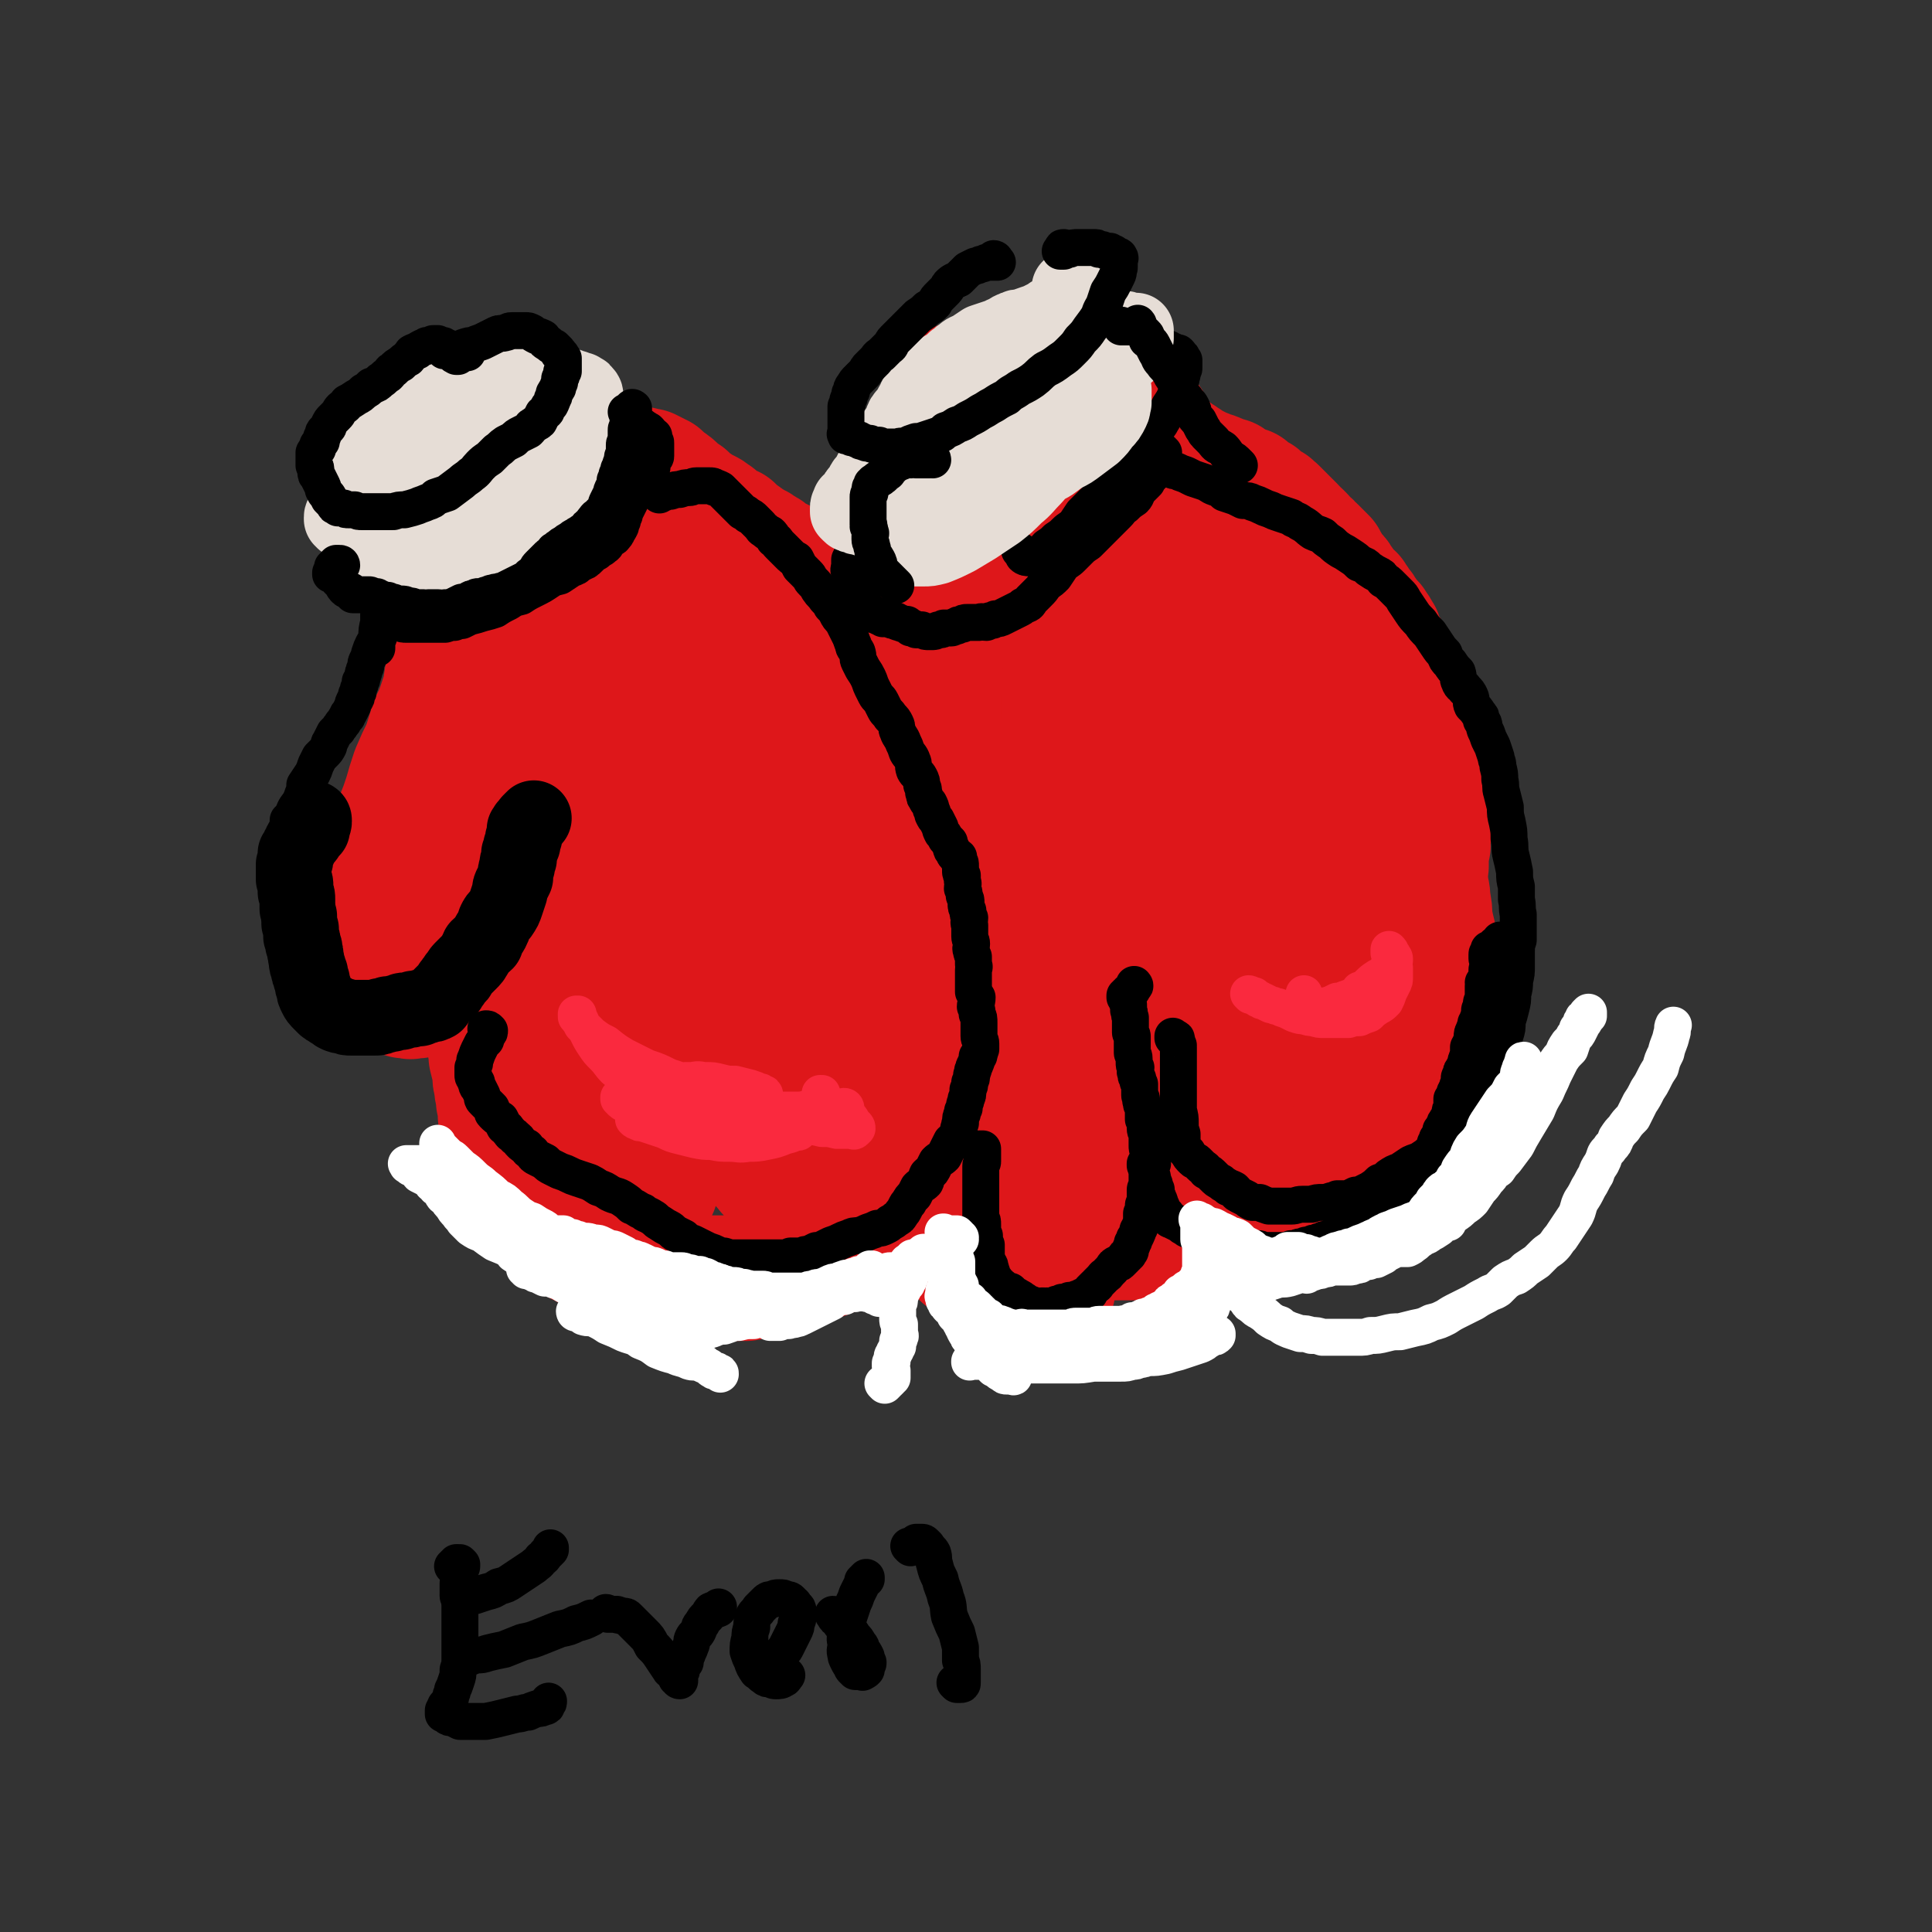
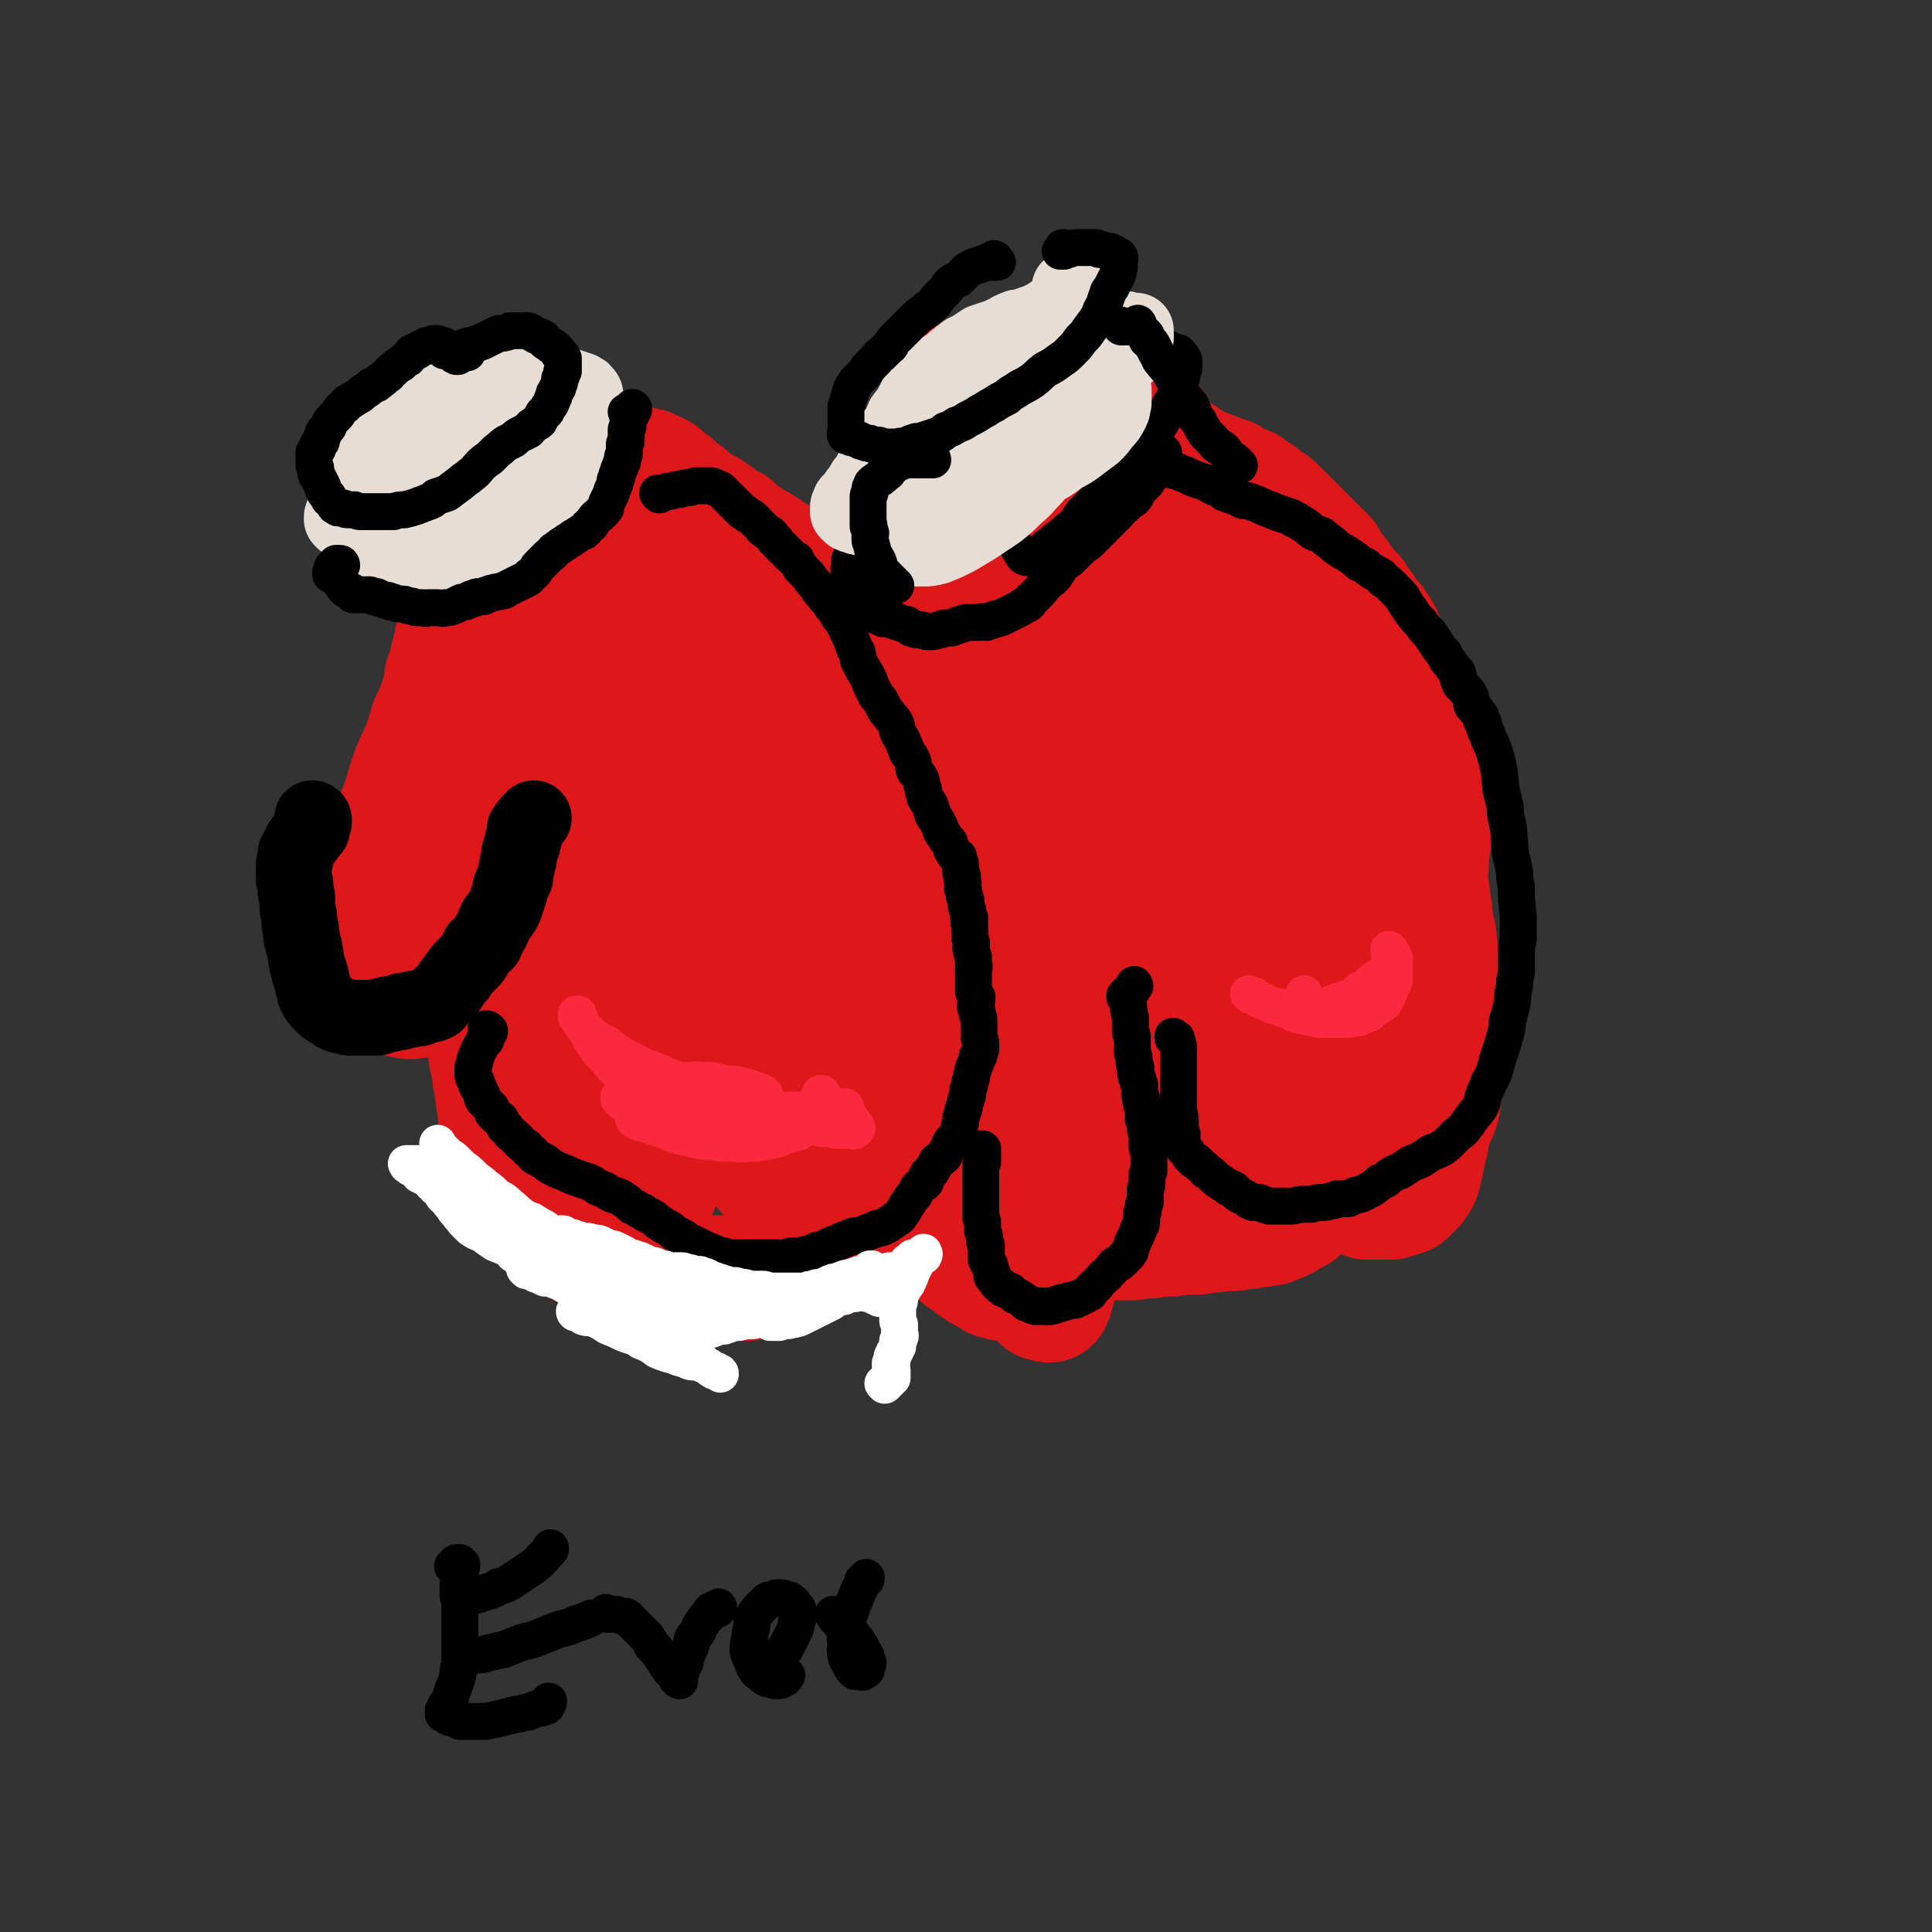
<svg xmlns="http://www.w3.org/2000/svg" viewBox="0 0 1046 1046" version="1.1">
  <rect x="0" y="0" width="1046" height="1046" fill="#333333" stroke="none" />
  <g fill="none" stroke="#DE171A" stroke-width="68" stroke-linecap="round" stroke-linejoin="round">
    <path d="M295,234c0,0 0,0 -1,-1 0,0 0,0 0,0 -1,0 -1,0 -2,0 0,0 0,0 0,-1 0,0 0,0 0,0 0,1 0,0 -1,0 0,0 1,0 1,0 0,1 0,1 0,1 0,1 0,1 -1,2 0,1 0,1 0,2 -1,1 -1,1 -1,3 -1,2 -1,2 -2,4 -1,2 -1,2 -2,5 -1,3 -1,3 -3,6 -1,3 -1,3 -3,6 -2,4 -2,4 -3,7 -2,4 -2,4 -4,8 -2,4 -2,4 -4,9 -2,4 -2,4 -4,8 -1,4 -2,4 -3,8 -2,4 -2,4 -3,9 -2,4 -2,4 -4,8 -1,5 -1,5 -2,10 -2,5 -1,5 -3,10 -1,6 -2,5 -3,11 -1,4 -1,4 -2,8 -1,5 -1,5 -3,10 -1,7 -1,7 -3,13 -2,6 -2,6 -5,12 -2,7 -2,7 -4,13 -3,6 -3,6 -6,13 -2,6 -2,6 -4,13 -2,6 -2,6 -4,11 -2,6 -2,6 -4,12 -2,5 -2,5 -4,10 -1,5 -1,5 -3,10 -1,5 -1,5 -2,9 -1,4 -1,4 -1,8 -1,3 -1,3 -1,7 0,3 0,3 0,6 0,3 0,3 0,6 1,3 1,3 1,6 1,3 2,3 3,6 1,2 0,2 2,5 1,2 1,2 3,4 1,2 1,2 3,4 1,1 1,1 3,2 1,1 1,1 3,2 1,0 1,0 2,0 1,0 1,1 2,0 1,0 1,0 3,0 1,-1 1,-1 3,-2 2,-2 2,-2 4,-4 2,-2 1,-2 3,-4 2,-3 2,-3 4,-6 3,-3 3,-3 5,-7 3,-3 2,-3 4,-6 2,-3 2,-3 4,-6 1,-3 1,-3 3,-6 2,-3 2,-3 3,-7 2,-4 3,-3 4,-7 1,-4 1,-4 2,-8 1,-5 1,-5 2,-9 1,-5 1,-5 2,-9 0,-4 0,-4 1,-8 0,-4 1,-4 1,-8 1,-3 1,-3 2,-6 1,-4 0,-4 1,-8 1,-3 2,-3 3,-6 1,-4 1,-4 2,-7 1,-4 1,-4 3,-8 1,-3 2,-3 3,-7 2,-4 1,-4 3,-8 1,-5 1,-5 3,-9 1,-5 2,-5 3,-10 1,-5 1,-5 2,-11 1,-5 1,-5 2,-10 1,-5 2,-5 2,-11 0,-4 0,-4 0,-9 0,-5 1,-5 1,-9 0,-4 0,-4 -1,-9 0,-3 0,-3 0,-6 0,-2 0,-2 -1,-4 0,-2 1,-2 0,-3 0,-1 0,-1 0,-2 -1,0 -1,0 -1,0 0,0 0,0 0,0 0,0 0,0 0,0 0,0 0,0 0,0 0,0 0,0 0,0 0,0 -1,-1 -1,-1 0,0 0,1 0,1 0,0 0,0 0,0 0,0 0,0 -1,0 0,0 0,0 0,0 0,0 0,0 0,0 0,1 0,0 -1,0 0,0 1,0 1,0 0,0 0,0 0,0 0,1 0,0 -1,0 0,0 1,0 1,0 0,0 0,0 0,0 0,0 0,0 0,0 0,0 0,0 -1,0 0,0 0,0 0,0 0,0 0,0 -1,0 0,0 0,-1 0,-1 0,0 0,0 0,0 0,-1 0,-1 0,-2 1,-2 1,-2 2,-3 1,-3 1,-3 2,-5 2,-3 2,-3 3,-6 2,-3 2,-3 3,-6 1,-3 0,-3 1,-6 1,-2 1,-2 2,-5 1,-2 1,-2 2,-5 0,-2 0,-2 0,-3 0,-1 0,-1 1,-2 0,0 0,0 0,-1 0,0 0,0 0,0 0,1 0,1 0,1 0,0 0,0 0,1 0,1 0,1 0,2 -1,1 -1,1 -1,3 0,1 0,1 0,2 -1,2 -1,2 -1,3 0,2 0,2 -1,4 0,2 0,2 0,3 0,2 -1,2 -1,3 -1,2 0,3 -1,5 0,1 0,1 -1,3 0,1 0,1 0,3 -1,1 -1,1 -1,3 -1,2 0,2 -1,4 0,2 0,2 -1,5 0,2 0,2 -1,4 0,3 -1,3 -1,6 -1,2 -1,2 -1,5 -1,3 -1,3 -1,6 0,3 0,3 -1,6 0,2 0,2 0,5 -1,3 -1,3 -1,5 -1,3 -1,3 -2,6 0,3 0,3 -1,6 0,3 0,3 -1,7 0,3 0,3 -1,6 0,4 0,4 0,8 -1,3 -1,3 -1,7 0,5 0,5 0,9 -1,4 -1,4 -1,8 -1,4 -1,4 -2,9 -1,4 -1,4 -2,8 -1,5 -1,5 -2,10 -1,4 -1,4 -3,8 -1,4 -1,4 -3,8 -2,4 -2,4 -4,7 -1,4 -1,4 -3,8 -1,3 -1,3 -2,7 -2,4 -2,4 -4,8 -1,4 0,5 -2,9 -1,4 -1,4 -3,8 -1,4 -1,4 -2,8 -1,3 -1,3 -2,7 0,3 0,3 0,6 0,3 0,3 0,5 0,3 -1,3 0,6 0,3 0,3 1,5 1,3 1,3 1,6 1,3 1,3 2,6 0,3 1,2 1,5 1,4 1,4 1,7 1,3 1,3 2,6 1,4 1,4 2,8 1,3 1,3 1,7 1,3 1,3 1,7 1,4 1,4 2,8 0,4 0,4 1,8 0,4 1,4 1,8 1,4 1,4 1,8 1,4 1,4 2,8 2,4 2,4 3,8 1,3 1,3 2,7 1,4 1,4 2,8 2,3 2,3 4,7 2,3 1,3 3,6 2,3 2,3 4,6 2,2 2,2 4,4 2,2 2,2 4,4 2,1 2,1 4,3 1,1 1,1 3,2 2,1 2,1 4,2 1,1 1,1 3,2 1,1 0,1 1,2 1,0 1,0 3,1 1,0 0,1 1,1 2,1 2,1 3,1 2,1 2,1 3,1 2,1 2,1 3,2 2,0 2,0 4,1 3,1 2,2 5,3 1,1 1,0 3,1 2,1 2,1 4,2 2,0 2,0 4,1 2,0 2,0 4,1 3,1 3,1 5,1 3,1 3,1 5,1 3,1 3,1 6,1 3,0 3,0 7,1 2,0 2,0 5,0 3,0 3,0 6,0 3,0 3,0 5,0 3,0 3,0 5,0 3,0 3,0 5,0 2,0 2,0 4,0 3,-1 3,-1 5,-1 2,-1 2,-1 4,-1 2,-1 2,-1 4,-2 3,0 3,0 5,-1 3,-1 3,-1 5,-1 3,-1 3,-1 6,-2 3,-1 3,-1 5,-1 3,-1 3,-1 6,-2 3,-1 3,-1 5,-2 3,-1 3,-1 6,-2 3,-1 3,-1 5,-2 3,-1 3,-1 5,-1 2,-1 2,-1 4,-2 2,-1 2,-1 4,-2 2,-1 2,-1 4,-2 2,-1 2,-2 3,-3 2,-1 2,-1 3,-2 2,-1 2,-1 3,-3 2,-1 3,-1 4,-2 2,-2 2,-2 4,-4 1,-1 2,-1 3,-2 2,-2 2,-2 4,-4 1,-1 1,-1 3,-2 1,-2 1,-2 2,-4 1,-1 1,-1 1,-2 1,-2 1,-2 2,-3 0,-2 0,-2 2,-4 0,-1 0,-1 1,-2 1,-2 1,-2 2,-4 1,-1 1,-1 2,-3 1,-1 1,-1 1,-3 1,-2 1,-2 1,-3 1,-2 1,-2 1,-4 1,-2 1,-2 1,-4 0,-2 0,-2 0,-5 1,-2 1,-2 1,-5 0,-2 0,-2 1,-5 0,-2 1,-2 1,-5 0,-2 0,-2 0,-5 0,-2 1,-2 1,-5 0,-2 0,-2 1,-4 0,-2 0,-2 0,-4 1,-2 1,-2 2,-4 0,-2 0,-2 0,-4 0,-2 0,-2 0,-4 0,-2 0,-2 0,-4 0,-2 0,-2 -1,-4 0,-2 -1,-2 -1,-4 -1,-2 0,-2 -1,-5 0,-2 0,-2 -1,-4 0,-3 0,-3 0,-6 -1,-4 -1,-4 -1,-7 0,-4 0,-4 0,-7 0,-4 0,-4 0,-8 0,-4 0,-4 0,-8 0,-3 0,-3 0,-6 0,-3 1,-3 1,-7 0,-3 0,-3 -1,-6 0,-3 0,-3 0,-6 -1,-3 0,-3 0,-6 -1,-2 -1,-2 -1,-5 -1,-3 -1,-2 -2,-5 -1,-3 -1,-3 -2,-5 -1,-3 -1,-3 -2,-6 0,-3 0,-2 -1,-5 -1,-2 -1,-2 -2,-4 -1,-2 -1,-2 -2,-4 0,-1 0,-1 -1,-3 0,-2 0,-2 -1,-4 -1,-2 -2,-2 -2,-4 -1,-2 -1,-2 -1,-4 -1,-3 -2,-3 -3,-5 -1,-3 -1,-3 -2,-5 -2,-3 -2,-2 -3,-5 -2,-5 -2,-5 -5,-10 -1,-2 0,-2 -1,-5 -2,-2 -2,-2 -3,-5 -1,-2 -1,-2 -2,-4 -2,-3 -2,-3 -4,-5 -1,-2 -1,-2 -3,-4 -1,-2 -1,-2 -2,-4 -1,-2 -1,-2 -2,-4 -2,-2 -2,-2 -4,-4 -1,-1 -1,-1 -2,-3 -1,-2 -1,-2 -2,-4 -2,-2 -2,-2 -3,-3 -1,-2 -1,-2 -2,-4 -2,-2 -2,-2 -3,-4 -2,-2 -2,-2 -3,-4 -1,-1 -2,-1 -3,-3 -1,-2 -1,-2 -2,-4 -1,-1 -1,-2 -2,-3 0,-2 0,-2 -2,-3 -1,-1 -1,-1 -2,-3 -1,-1 -1,-1 -2,-2 -1,-1 -1,-1 -2,-2 -1,-2 -1,-2 -2,-3 -1,-2 -2,-2 -3,-4 -2,-1 -1,-1 -3,-3 -2,-1 -2,-1 -3,-3 -2,-1 -3,-1 -5,-3 -2,-1 -2,-1 -4,-2 -2,-1 -2,-1 -4,-2 -2,-2 -2,-2 -4,-3 -2,-1 -2,-1 -3,-2 -2,-1 -2,-1 -4,-2 -2,-2 -2,-1 -4,-3 -2,-1 -1,-1 -3,-2 -1,-1 -1,-1 -3,-3 -2,-1 -2,0 -4,-2 -2,-1 -2,-1 -4,-2 -1,-2 -1,-2 -3,-3 -1,-1 -1,-1 -3,-2 -2,-1 -2,-1 -4,-2 -1,-1 -1,-1 -3,-2 -1,-1 -1,-1 -3,-2 -1,-2 -1,-2 -3,-3 -1,-1 -1,-1 -3,-2 -1,-1 -1,-2 -3,-3 -1,-1 -1,-1 -2,-1 -1,-1 -1,-1 -2,-2 -1,-1 -1,-1 -2,-2 -1,0 -1,0 -2,-1 -1,0 -1,0 -2,-1 -1,0 -1,0 -2,-1 -2,0 -2,0 -3,0 -1,-1 -1,-1 -2,-1 -1,0 -1,0 -2,0 -2,0 -2,0 -3,0 -2,0 -2,0 -4,0 -1,0 -1,0 -3,1 -2,0 -2,0 -4,0 -2,0 -2,0 -3,0 -2,0 -2,0 -3,1 -1,0 -2,0 -3,1 -1,1 -1,1 -2,2 -1,1 0,1 -1,3 -1,2 -2,1 -2,3 -1,3 -1,3 -2,6 -1,4 -1,4 -2,8 -1,5 -1,5 -2,10 0,5 -1,5 -1,10 -1,5 -2,5 -2,11 -1,6 -1,6 -1,12 -1,6 -1,6 -1,13 0,7 0,7 0,15 0,8 0,8 0,17 0,9 0,9 0,18 0,10 0,10 0,20 0,11 1,11 1,23 1,11 0,11 1,23 1,11 1,11 3,22 1,10 1,10 3,19 1,8 2,8 4,16 3,8 3,8 7,15 3,7 3,7 6,14 3,7 3,6 7,13 3,5 3,6 6,11 2,5 3,5 6,9 2,4 2,4 5,8 2,2 2,2 4,5 2,2 2,2 3,4 1,1 1,1 2,2 0,1 0,1 1,2 0,0 0,0 0,0 0,0 0,0 0,0 0,0 0,0 0,-1 0,-1 0,-1 0,-1 0,-3 0,-3 -1,-6 0,-5 0,-5 -1,-9 -1,-8 -1,-8 -1,-15 -1,-9 -1,-9 -2,-17 -1,-10 -1,-10 -3,-19 -2,-10 -2,-10 -4,-20 -3,-11 -2,-11 -5,-22 -2,-10 -2,-10 -5,-20 -2,-9 -2,-10 -5,-19 -3,-8 -3,-8 -6,-16 -3,-7 -3,-7 -7,-14 -2,-4 -1,-4 -4,-8 -1,-2 -2,-2 -3,-3 -1,-1 -1,-1 -2,0 -1,0 -1,0 -1,1 -1,2 -1,2 -1,4 -1,5 0,5 -1,10 0,7 0,7 0,15 1,9 0,9 1,17 0,11 0,11 1,21 1,11 1,11 2,23 1,13 1,13 2,26 1,14 1,14 2,28 1,14 1,14 3,28 1,11 1,11 3,22 1,8 1,9 4,16 1,6 1,6 4,11 1,3 2,3 4,5 1,1 2,1 3,2 1,1 1,1 2,1 0,-1 0,-1 1,-2 0,-2 0,-2 0,-5 0,-5 0,-5 0,-11 0,-8 0,-8 -1,-17 0,-10 -1,-10 -1,-20 -1,-10 -1,-10 -1,-20 0,-10 0,-10 -1,-20 -1,-9 -1,-9 -1,-18 -1,-8 -1,-8 -3,-16 -1,-6 -1,-5 -3,-11 -1,-4 -1,-4 -2,-7 -1,-3 -1,-2 -3,-4 0,-1 0,-1 -1,-1 0,0 0,0 0,0 0,1 0,1 0,2 0,3 0,3 0,7 0,6 0,6 0,12 1,9 1,9 2,17 1,8 1,8 2,15 1,11 1,11 3,22 2,12 2,12 3,23 1,12 1,12 2,23 2,11 2,11 4,22 1,8 1,8 3,16 1,5 1,5 3,10 1,1 1,2 2,2 0,0 1,-1 1,-2 2,-3 1,-3 3,-5 1,-5 1,-4 3,-9 2,-8 2,-8 3,-16 2,-8 1,-8 3,-17 0,-6 1,-6 1,-13 1,-9 1,-9 2,-19 0,-11 0,-12 0,-23 0,-15 0,-15 -1,-30 -1,-10 -2,-10 -3,-19 -3,-12 -3,-12 -5,-25 -3,-11 -3,-10 -5,-21 -2,-9 -2,-9 -4,-18 -2,-5 -2,-5 -3,-11 0,-3 0,-3 -1,-5 0,0 0,0 0,0 1,4 2,4 3,7 1,4 1,4 2,9 3,10 3,10 5,20 4,17 4,17 7,35 2,15 1,15 3,30 2,12 2,12 3,24 2,14 2,14 4,29 1,15 1,15 3,30 2,7 2,7 4,14 0,1 1,2 2,2 0,0 1,-1 1,-3 1,-7 1,-7 1,-14 0,-11 1,-12 0,-23 0,-13 0,-13 -2,-25 -3,-25 -3,-25 -7,-49 -3,-20 -3,-19 -7,-39 -4,-19 -4,-19 -7,-38 -3,-14 -3,-14 -5,-28 -3,-16 -3,-16 -4,-33 -1,-18 -1,-18 -1,-36 0,-12 -1,-12 0,-24 1,-7 1,-7 3,-15 1,-2 1,-3 2,-5 2,-1 3,-1 4,1 2,2 2,3 2,7 1,6 1,6 1,13 0,8 0,8 0,17 0,14 0,14 -1,28 -2,19 -2,19 -4,39 -2,15 -2,15 -4,31 -1,15 -1,15 -2,29 -1,13 -1,13 -1,26 0,11 0,11 1,23 0,7 0,7 2,14 1,10 1,11 3,20 2,6 2,6 4,11 1,3 1,3 2,5 0,1 1,0 1,0 1,-1 0,-1 0,-2 0,-2 0,-2 0,-4 0,-5 0,-5 0,-10 0,-10 0,-10 0,-19 0,-11 0,-11 -1,-21 0,-11 0,-11 0,-22 -1,-12 0,-12 0,-23 0,-11 0,-11 0,-23 -1,-11 -1,-11 -1,-23 -1,-12 -1,-12 -1,-23 -1,-11 -1,-11 -2,-21 0,-9 0,-9 -1,-17 0,-4 0,-4 0,-9 0,-1 0,-1 1,-1 0,0 0,0 1,0 3,3 3,3 6,6 4,3 5,2 9,6 5,4 5,4 10,9 6,6 5,6 10,12 6,8 6,8 11,16 5,8 5,8 10,16 5,9 5,9 9,18 4,10 4,10 8,20 3,10 3,10 5,20 2,9 1,9 2,19 1,6 2,6 1,12 0,4 0,4 -1,7 0,0 0,1 0,1 -1,0 0,0 0,-1 -1,-2 -1,-2 -1,-4 -1,-4 -1,-4 -1,-9 -1,-9 -2,-9 -3,-19 -2,-12 -2,-12 -4,-24 -1,-11 -1,-11 -1,-23 -1,-10 -1,-10 -1,-20 0,-7 0,-7 1,-14 0,-6 0,-6 1,-11 0,-4 0,-4 1,-8 0,-1 1,-1 2,-2 0,0 1,0 1,1 2,2 2,3 3,6 2,5 2,5 4,10 2,7 2,7 3,14 2,9 1,9 2,17 1,11 1,11 1,21 1,12 2,12 2,24 1,13 1,13 1,26 0,13 -1,13 -1,26 -1,13 -1,13 -3,25 -1,10 -1,10 -2,19 -1,6 -1,6 -2,11 0,4 0,4 -1,8 0,1 -1,2 -2,2 -1,1 -1,0 -2,0 0,-1 0,-1 -1,-2 0,-2 0,-2 -1,-3 -1,-3 -1,-3 -2,-6 -2,-4 -2,-4 -3,-9 -1,-6 -1,-6 -3,-13 -1,-7 -1,-7 -2,-14 -1,-8 -1,-8 -2,-16 -1,-8 -1,-8 -1,-17 -1,-7 -1,-7 -1,-14 0,-5 0,-5 -1,-10 0,-1 0,-2 0,-2 0,-1 0,0 0,1 0,3 0,3 0,5 -1,6 -1,6 -2,12 -2,8 -2,8 -3,16 -1,10 -1,10 -3,20 -1,10 -2,10 -3,20 -2,10 -2,10 -3,21 -1,10 -1,10 -2,20 0,10 0,10 0,20 1,8 1,8 3,16 1,7 1,7 3,13 2,4 3,4 6,8 2,2 2,2 4,2 2,1 2,1 4,0 2,-1 2,-2 4,-4 2,-3 3,-3 5,-6 2,-5 2,-5 3,-10 2,-6 1,-6 3,-12 1,-8 1,-8 2,-15 2,-7 2,-8 3,-15 1,-7 1,-7 1,-15 1,-6 1,-6 1,-12 0,-4 0,-4 0,-7 0,-1 0,-2 0,-1 0,0 0,1 0,2 0,5 0,5 0,9 1,8 1,7 2,15 1,9 1,9 2,18 1,9 1,9 2,18 0,9 0,9 1,18 0,7 0,7 1,14 1,3 1,3 2,7 0,3 0,3 1,5 1,1 1,2 2,2 0,1 1,1 1,1 0,0 0,-1 0,-1 1,-2 0,-2 1,-4 1,-3 2,-3 2,-6 2,-5 1,-5 2,-10 0,-6 0,-6 0,-12 1,-8 1,-8 1,-16 1,-7 1,-7 1,-15 0,-6 0,-6 0,-13 0,-4 0,-4 0,-9 0,-2 0,-2 0,-4 0,-1 0,-1 0,-2 0,0 0,0 0,0 1,0 0,1 0,1 0,1 0,1 0,1 1,2 1,2 1,4 1,3 2,3 3,6 1,4 1,4 2,8 1,3 1,3 1,7 0,1 0,1 0,3 0,0 0,0 0,0 0,0 0,0 0,-1 0,-4 0,-4 0,-7 0,-7 0,-7 0,-15 0,-11 -1,-11 -1,-22 0,-11 0,-11 0,-22 -1,-9 0,-9 -3,-19 -2,-8 -4,-8 -7,-16 -2,-6 -2,-6 -5,-12 " />
    <path d="M449,450c-1,0 -1,-1 -1,-1 0,0 0,0 0,1 1,1 0,1 0,2 1,3 1,3 1,6 1,4 1,4 2,7 1,5 1,5 1,9 1,4 1,4 2,9 1,4 1,4 2,7 0,4 0,4 1,7 1,4 1,4 2,7 1,3 1,3 2,6 0,3 0,3 1,5 " />
    <path d="M513,248c-1,0 -1,-1 -1,-1 0,0 0,0 0,0 0,0 0,1 0,1 0,0 0,0 0,1 -1,0 -1,0 -1,1 -1,1 -1,1 -1,1 0,1 0,1 0,2 0,0 0,0 0,0 0,0 0,0 0,0 0,1 0,1 0,1 0,0 0,0 1,0 0,0 0,0 0,0 0,0 -1,-1 -1,-1 0,0 0,1 1,1 0,0 0,0 0,0 0,0 -1,-1 -1,-1 0,0 0,1 1,1 0,0 0,0 0,0 0,0 -1,-1 -1,-1 0,0 0,1 1,1 0,0 0,0 0,0 0,0 -1,-1 -1,-1 0,0 0,1 1,1 0,0 0,0 0,0 0,0 -1,0 -1,0 0,-1 0,0 1,0 0,0 0,0 0,0 0,0 0,0 0,0 0,0 0,0 0,0 0,0 0,0 0,0 0,0 0,0 0,0 0,0 0,0 0,0 0,-1 0,0 0,0 0,0 0,0 0,0 0,0 0,0 0,0 0,-1 0,0 0,0 0,0 0,0 0,0 0,0 0,0 0,0 0,0 0,0 0,-1 0,0 1,0 1,0 0,0 0,0 0,0 0,0 0,0 0,0 0,0 0,0 0,0 0,1 -1,0 -1,0 0,0 0,0 1,0 0,0 0,0 0,0 0,1 -1,0 -1,0 0,0 1,0 1,0 0,0 0,0 -1,0 0,0 0,0 0,0 1,1 0,0 0,0 0,0 0,0 0,0 0,0 0,0 0,0 1,1 0,0 0,0 0,0 0,0 0,0 0,0 0,0 0,0 1,1 0,0 0,0 0,0 0,0 0,0 0,0 0,0 0,0 1,1 0,0 0,0 0,0 0,0 0,0 0,0 0,0 0,0 1,1 0,0 0,0 0,0 0,0 0,0 0,0 0,0 0,0 1,1 0,0 0,0 0,0 0,0 0,0 0,0 0,0 0,0 1,1 0,0 0,0 0,0 0,0 0,0 0,0 0,0 0,0 1,1 0,0 0,0 0,0 0,0 0,0 0,0 0,0 0,0 1,0 1,0 1,0 0,0 0,0 0,0 0,0 0,0 0,0 0,1 -1,0 -1,0 0,0 0,0 1,0 0,0 0,0 0,0 0,1 -1,0 -1,0 0,0 0,0 0,0 0,0 0,0 0,0 0,0 0,0 0,0 1,1 0,0 0,0 0,0 0,0 1,0 0,0 0,0 0,0 0,0 0,0 0,0 0,-1 -1,-1 0,-1 0,0 0,0 0,0 0,0 0,0 0,0 0,0 0,0 0,-1 0,0 0,0 0,0 0,0 0,0 0,-1 0,0 0,0 0,0 0,0 0,0 0,0 0,1 0,0 0,0 0,0 0,0 0,0 0,0 0,0 0,0 0,1 0,0 0,0 0,0 0,0 0,0 0,0 0,0 0,0 0,0 0,0 0,0 0,0 0,0 0,0 0,1 0,0 -1,0 0,0 1,0 1,0 0,0 0,0 0,0 0,1 0,0 -1,0 0,0 1,0 1,0 0,0 0,0 0,0 0,1 0,0 -1,0 0,0 1,0 1,0 0,0 0,0 0,0 0,1 0,0 -1,0 0,0 1,0 1,0 0,0 0,0 0,0 0,1 0,0 -1,0 0,0 1,0 1,0 0,0 0,0 0,0 0,1 -1,0 -1,0 0,0 1,0 1,0 0,0 0,0 0,0 0,1 0,0 0,0 0,0 0,0 0,0 0,0 0,0 0,0 0,0 0,0 0,0 0,0 0,0 0,0 0,1 0,0 0,0 0,0 0,0 0,0 0,0 0,0 0,0 0,0 0,0 0,0 0,0 0,0 0,0 0,1 0,0 0,0 0,0 0,0 0,0 0,0 0,0 0,0 0,1 0,0 0,0 0,0 0,0 0,0 0,0 0,0 0,0 1,-1 1,-1 1,-2 1,-1 1,-1 2,-2 0,0 0,0 0,-1 1,-1 1,-1 2,-2 0,-1 0,-1 0,-2 1,-1 1,0 1,-1 1,-1 0,-1 0,-2 0,0 0,-1 0,-1 1,0 2,0 3,-1 0,0 0,0 0,0 0,0 -1,0 -1,0 0,0 0,0 0,0 1,-1 1,-1 1,-1 1,-1 1,-1 1,-1 1,-1 2,-1 3,-1 1,-1 1,-1 2,-2 1,0 1,-1 2,-1 1,-1 1,-1 2,-2 1,-1 0,-1 1,-1 0,-1 0,-1 0,-1 2,-1 2,-1 3,-1 0,0 0,0 0,0 0,0 0,0 0,0 0,0 0,0 0,0 0,0 0,0 -1,0 0,0 0,0 0,0 0,0 0,0 0,0 0,0 0,0 0,0 0,0 0,0 0,0 0,0 0,0 0,0 0,0 0,0 0,0 0,0 0,0 0,0 0,0 0,0 0,0 0,0 -1,0 -1,0 1,-1 2,0 3,0 1,0 2,0 3,-1 1,0 1,-1 1,-1 2,-1 2,-1 4,-2 2,-1 2,0 5,-1 2,-1 2,-1 4,-1 2,-1 2,-1 4,-1 2,-1 2,-1 5,-1 2,0 2,0 5,0 2,0 2,0 5,0 1,0 1,-1 3,-1 1,0 1,0 3,0 2,0 2,0 4,0 2,1 2,1 4,1 2,0 2,0 4,1 2,0 2,1 4,1 3,1 3,1 5,1 1,1 1,1 2,2 3,1 3,0 5,1 1,1 1,1 3,2 1,1 1,1 3,1 1,1 1,1 2,1 1,1 1,1 2,1 0,1 0,1 1,2 1,0 1,0 2,1 0,0 0,0 1,1 1,0 0,0 1,1 1,1 1,1 2,2 0,0 1,0 1,1 1,1 1,1 2,3 0,1 0,1 1,3 0,1 0,1 1,2 2,2 2,2 3,4 2,2 2,2 4,5 2,2 3,2 5,5 2,2 2,2 4,5 2,2 2,2 4,4 2,2 2,2 4,4 1,1 1,1 2,3 1,2 1,1 2,3 1,1 1,1 2,2 0,1 0,1 1,2 0,0 0,0 0,0 0,0 0,0 0,0 0,0 0,0 1,0 0,0 0,0 0,0 0,0 0,0 0,0 0,0 0,0 0,0 0,0 -1,0 -1,0 0,-1 0,-1 0,-1 -1,-1 -1,-1 -2,-1 -1,-2 -1,-2 -2,-3 -3,-2 -3,-2 -5,-4 -3,-3 -3,-3 -6,-5 -3,-3 -3,-3 -6,-6 -3,-3 -3,-3 -6,-6 -3,-3 -3,-3 -6,-5 -3,-3 -3,-3 -7,-5 -3,-3 -3,-3 -7,-5 -3,-1 -3,-2 -6,-3 -3,-1 -4,-2 -7,-2 -4,-1 -4,-1 -8,-2 -4,0 -4,0 -7,0 -4,0 -4,0 -8,0 -4,0 -4,0 -7,1 -8,1 -8,1 -16,2 -3,0 -3,1 -6,1 -4,1 -4,1 -7,2 -3,0 -3,0 -5,1 -3,0 -3,0 -5,1 -2,1 -2,1 -4,2 -3,1 -3,1 -5,2 -2,1 -2,1 -4,3 -1,1 -1,1 -2,3 -1,1 -1,1 -1,2 -1,2 -2,2 -2,3 -1,2 -1,2 -1,4 -1,2 -1,2 -2,3 0,2 0,2 0,4 -1,2 -1,2 -1,3 0,2 0,2 0,4 0,2 0,2 0,4 -1,2 0,2 0,4 0,2 0,2 0,5 -1,2 -1,2 -1,4 0,2 0,2 -1,4 0,2 0,2 -1,5 -1,3 -1,3 -1,5 0,3 0,3 -1,6 0,3 1,4 0,7 -1,3 -1,3 -2,6 0,3 0,3 0,6 0,3 0,3 0,6 1,2 1,2 1,5 0,2 0,3 0,5 0,3 1,2 1,5 0,2 0,2 0,5 1,3 1,3 1,6 1,3 1,3 1,6 0,3 0,3 1,7 0,3 1,3 1,7 0,3 0,3 0,7 0,3 1,3 1,7 1,4 0,4 0,8 1,4 1,4 2,9 1,4 1,4 1,9 1,4 1,4 1,8 1,5 1,5 1,9 1,4 1,4 2,8 1,5 1,5 2,10 1,5 1,4 2,9 1,5 1,5 2,10 1,5 1,5 2,10 2,5 2,5 3,9 1,5 1,5 2,9 1,4 2,4 3,8 0,4 -1,4 0,7 1,4 2,3 3,7 0,2 0,2 1,5 1,3 1,3 2,6 1,2 2,2 3,5 2,3 2,3 3,5 1,3 0,3 1,6 1,3 2,3 4,6 1,3 1,4 2,7 2,3 2,3 4,6 1,3 0,3 2,6 1,2 1,2 3,5 2,2 2,2 4,5 1,2 1,2 2,5 1,2 1,2 2,5 2,3 2,2 4,5 1,3 1,3 2,6 2,3 2,2 4,5 2,3 1,3 3,6 1,2 1,2 3,5 2,2 2,2 4,5 2,2 2,2 3,4 2,2 1,2 3,4 1,2 1,2 3,4 2,2 2,2 4,4 1,2 1,2 3,3 2,1 3,1 5,2 1,1 1,2 2,3 2,1 2,1 4,2 1,0 1,0 3,1 1,0 1,0 2,1 2,0 2,0 4,0 2,1 2,0 4,0 2,0 2,1 4,0 3,0 3,0 5,-1 3,-1 3,-1 6,-2 3,-1 3,-1 6,-3 3,-1 3,-1 6,-2 3,-2 3,-2 6,-4 3,-2 3,-2 5,-3 3,-2 3,-2 5,-4 2,-1 2,-2 4,-4 2,-2 2,-2 4,-4 2,-3 3,-3 5,-6 2,-3 2,-3 4,-5 1,-2 1,-2 2,-4 2,-3 2,-3 4,-6 2,-3 2,-3 3,-6 3,-3 3,-3 5,-7 1,-4 1,-4 2,-7 2,-3 2,-3 3,-6 2,-3 1,-3 2,-7 2,-5 2,-5 4,-9 1,-3 1,-3 2,-5 1,-4 1,-4 2,-8 1,-3 1,-3 2,-7 1,-4 0,-4 1,-9 1,-3 1,-3 2,-6 0,-3 0,-3 1,-5 0,-4 0,-4 1,-8 0,-6 0,-6 1,-11 1,-4 1,-4 1,-7 1,-6 0,-6 1,-12 0,-5 1,-5 1,-11 0,-4 0,-4 0,-8 0,-6 0,-6 0,-13 0,-7 0,-7 0,-15 0,-5 0,-5 0,-10 1,-5 1,-5 0,-10 0,-3 1,-3 0,-7 -1,-6 -1,-6 -2,-11 -1,-5 -1,-5 -2,-9 -1,-5 -1,-5 -2,-9 -1,-4 -1,-4 -3,-7 -3,-7 -3,-7 -7,-13 -3,-6 -3,-6 -7,-11 -2,-5 -2,-5 -5,-9 -5,-8 -5,-8 -11,-16 -5,-6 -5,-6 -10,-12 -3,-4 -3,-5 -7,-9 -6,-6 -6,-6 -12,-11 -5,-4 -5,-4 -10,-8 -5,-4 -5,-4 -10,-7 -4,-3 -4,-3 -9,-6 -4,-1 -4,-1 -8,-3 -3,-1 -4,-1 -7,-2 -3,-1 -3,-1 -7,-1 -2,-1 -2,-1 -5,-1 -4,-1 -4,-1 -8,-1 -2,0 -2,0 -4,0 -4,1 -4,1 -7,1 -2,1 -3,0 -4,1 -2,1 -2,2 -4,3 -2,1 -2,0 -5,2 -2,1 -1,1 -3,4 -2,2 -2,2 -3,4 -2,3 -2,3 -4,6 -2,4 -2,4 -4,8 -1,4 -1,4 -2,9 -2,6 -1,6 -3,12 -1,5 -1,5 -2,11 -2,9 -2,9 -4,19 -1,9 -1,9 -3,18 -1,9 -2,9 -3,19 -1,9 -1,9 -2,18 0,9 -1,9 0,19 0,9 0,9 1,18 2,9 2,9 4,18 2,10 2,10 4,19 2,8 2,8 4,16 3,7 3,7 6,14 1,6 1,6 3,11 4,8 4,8 8,16 4,7 4,7 9,13 4,6 3,6 8,12 4,5 4,5 9,9 4,4 4,4 9,8 4,3 4,3 9,6 3,2 4,2 8,4 4,1 4,2 8,3 3,0 3,0 6,1 2,0 2,0 4,0 3,-1 3,-1 5,-1 3,-1 3,-1 5,-2 2,-1 2,-1 3,-3 2,-2 2,-2 4,-4 2,-2 2,-1 4,-3 2,-3 2,-3 3,-6 2,-3 2,-3 3,-7 2,-4 1,-4 3,-9 1,-5 1,-5 3,-10 1,-6 1,-6 2,-11 1,-8 1,-8 2,-15 1,-6 1,-6 1,-13 1,-12 1,-12 0,-24 0,-11 0,-11 -1,-22 0,-9 -1,-9 -2,-17 -3,-16 -2,-16 -5,-32 -3,-13 -3,-13 -6,-26 -3,-13 -4,-13 -7,-25 -4,-12 -4,-12 -7,-25 -4,-10 -4,-10 -7,-21 -3,-8 -3,-8 -6,-15 -2,-6 -2,-6 -5,-11 -2,-4 -1,-4 -3,-8 -2,-3 -2,-3 -4,-6 -1,-3 -1,-3 -3,-5 -2,-1 -2,-1 -4,-2 -1,-1 -1,-1 -3,-1 -1,-1 -1,-1 -2,-1 -2,1 -2,2 -3,3 -2,3 -2,3 -3,6 -3,5 -4,5 -6,10 -2,6 -2,6 -3,13 -2,8 -3,8 -4,16 -1,10 0,10 0,20 1,11 1,11 1,22 1,13 1,13 2,25 1,12 1,12 3,24 2,13 2,13 4,25 2,12 2,12 3,25 2,11 1,11 3,22 1,9 2,9 3,18 1,5 0,6 1,11 1,7 2,7 3,15 1,3 0,3 2,7 1,2 1,2 2,4 1,2 1,2 3,4 1,0 1,0 3,0 0,0 1,0 1,0 1,-1 1,-1 1,-3 1,-2 1,-2 2,-4 2,-5 2,-5 3,-9 1,-7 1,-7 2,-13 1,-7 1,-7 1,-14 1,-9 2,-9 2,-17 1,-10 1,-10 0,-20 0,-11 0,-11 -2,-21 -2,-12 -2,-11 -6,-23 -2,-10 -2,-10 -6,-20 -3,-7 -4,-7 -8,-14 -3,-6 -3,-6 -7,-11 -2,-3 -2,-3 -4,-6 -1,-1 -1,-2 -3,-2 -2,-1 -2,-1 -4,-1 -2,0 -2,-1 -4,0 -2,2 -2,3 -4,5 -2,4 -2,4 -4,9 -2,6 -2,6 -3,13 -2,9 -1,9 -2,17 0,11 -1,11 0,22 1,12 1,12 3,24 2,13 1,13 4,26 3,12 3,12 6,25 3,10 3,11 7,21 3,9 3,9 7,17 3,5 3,5 6,10 2,2 2,3 4,4 2,1 3,1 3,0 1,-1 0,-2 0,-3 1,-2 2,-2 3,-3 1,-3 1,-3 2,-6 1,-6 1,-6 2,-11 1,-8 1,-8 2,-16 0,-9 0,-9 0,-17 0,-10 0,-10 -1,-19 -1,-11 -1,-11 -3,-21 -2,-11 -1,-11 -3,-22 -2,-11 -3,-11 -5,-22 -1,-10 -1,-10 -2,-19 -1,-8 -1,-8 -3,-15 -1,-7 -1,-7 -2,-14 -1,-5 -1,-5 -1,-11 0,-5 0,-5 0,-10 -1,-3 -1,-3 -1,-7 0,-2 0,-2 0,-3 0,-1 0,-1 0,-2 0,-1 0,-1 0,-2 0,-1 0,-1 1,-2 1,-2 1,-1 3,-3 1,-2 1,-1 3,-3 1,-1 1,-2 2,-3 2,-1 2,-1 4,-2 1,0 1,0 3,-1 2,0 2,0 4,0 2,0 3,0 5,0 3,1 3,1 6,2 3,1 3,1 5,2 3,1 3,1 6,2 2,1 2,1 5,3 2,1 2,1 5,3 3,1 3,1 5,3 3,1 3,1 6,2 2,1 2,1 5,2 2,1 2,1 5,2 2,1 2,1 3,1 2,1 2,1 3,1 2,0 2,0 3,1 1,0 1,0 2,0 1,1 1,1 2,1 2,1 2,1 3,2 1,1 1,1 2,2 1,2 1,2 2,3 2,3 2,3 3,5 1,3 1,3 2,5 1,3 1,3 2,5 1,3 0,3 1,6 1,2 1,2 1,5 0,3 0,3 1,6 0,3 0,3 0,7 0,3 0,3 0,7 0,4 0,4 -1,8 0,4 0,4 0,9 0,4 0,4 0,9 0,4 0,4 0,9 0,4 1,4 1,9 0,5 0,5 0,10 1,5 1,5 2,10 1,5 1,5 2,10 1,5 1,5 2,9 0,4 0,4 1,8 0,3 0,3 0,6 1,2 1,2 1,4 0,1 0,1 0,3 0,1 0,1 -1,2 0,2 0,2 0,3 0,2 0,2 -1,3 0,1 0,1 0,2 -1,1 -1,1 -1,3 -1,1 0,1 -1,3 0,1 0,1 0,3 0,2 0,2 0,4 0,2 0,2 0,4 0,1 0,1 0,3 1,2 1,2 1,3 0,1 1,1 1,2 0,1 0,1 0,2 0,1 0,1 0,2 0,0 0,0 0,1 0,1 0,1 0,2 0,1 0,1 0,1 0,1 0,1 0,2 0,1 0,1 1,3 0,1 0,1 0,3 1,1 1,1 1,3 1,2 1,2 1,4 0,2 0,2 1,4 0,2 0,2 0,4 1,2 1,2 1,5 0,1 1,1 1,3 0,3 0,3 1,5 0,3 0,3 1,5 0,2 0,2 0,4 1,2 1,2 1,3 1,2 1,2 1,4 0,1 0,1 0,3 1,1 1,1 1,1 0,1 0,1 0,2 0,1 0,1 0,3 0,0 0,0 1,1 0,0 0,1 0,1 0,0 0,0 1,0 0,0 0,1 0,1 0,0 0,0 0,0 0,0 0,0 0,0 0,0 0,-1 0,-1 0,0 0,0 0,0 0,0 0,0 0,0 1,0 1,0 1,0 0,0 0,0 1,0 0,0 0,0 0,0 1,0 1,0 1,0 1,0 1,0 2,0 0,0 0,0 1,0 1,0 1,0 1,0 1,0 1,0 2,0 1,-1 1,-1 2,-1 1,-1 1,-1 2,-1 1,-1 0,-1 1,-2 1,-1 1,-1 2,-1 2,-1 2,-1 3,-2 1,-1 1,-1 2,-2 1,-2 1,-1 2,-3 1,-2 1,-2 2,-4 1,-1 1,-1 1,-3 1,-2 1,-2 1,-4 1,-2 1,-2 1,-4 1,-2 1,-2 1,-3 1,-2 1,-2 1,-4 1,-2 1,-2 1,-4 1,-2 1,-2 1,-4 0,-3 0,-3 0,-5 1,-3 1,-3 1,-5 0,-2 0,-2 1,-5 0,-2 0,-2 0,-4 0,-3 0,-3 0,-5 1,-2 0,-2 1,-4 0,-1 0,-1 1,-3 0,-2 0,-2 1,-4 0,-1 0,-1 1,-3 0,-2 0,-2 1,-4 0,-2 0,-2 0,-4 0,-2 0,-2 0,-4 1,-2 1,-2 1,-4 0,-2 0,-2 0,-4 0,-2 0,-2 0,-4 0,-2 0,-2 0,-5 0,-2 0,-2 0,-4 1,-3 0,-3 0,-5 0,-3 0,-3 0,-6 1,-2 1,-2 1,-5 1,-2 0,-2 1,-5 0,-3 0,-3 0,-6 0,-3 0,-3 1,-5 0,-3 0,-3 0,-6 0,-2 1,-2 1,-4 0,-3 0,-3 0,-5 0,-2 0,-2 0,-4 0,-2 0,-2 -1,-5 0,-2 0,-2 0,-4 -1,-2 -1,-2 -1,-5 -1,-3 -1,-3 -2,-5 0,-3 0,-3 -1,-6 0,-3 -1,-3 -2,-6 0,-3 0,-3 -1,-6 -1,-3 -1,-3 -2,-6 0,-3 -1,-3 -1,-6 -1,-3 0,-3 -1,-6 -1,-2 -1,-2 -2,-5 -1,-2 -1,-2 -1,-5 -1,-2 -1,-2 -2,-5 -1,-2 -1,-2 -2,-4 0,-2 0,-2 -1,-4 -1,-2 -1,-2 -1,-4 -1,-1 -1,-1 -2,-3 -1,-1 -1,-1 -1,-3 -1,-1 -1,-1 -2,-3 0,-1 0,-1 -1,-2 0,-2 0,-2 -1,-3 0,-1 -1,-1 -1,-2 -1,-1 -1,-1 -2,-3 -1,-1 -1,-1 -2,-2 -1,-1 -1,-1 -2,-2 0,-1 0,-1 -1,-2 -1,-2 -1,-2 -2,-3 -1,-1 -1,-1 -2,-3 -1,-1 -1,-1 -2,-3 -2,-1 -2,-1 -3,-2 -1,-2 -1,-2 -2,-3 -1,-2 -1,-2 -2,-3 -1,-2 -1,-2 -2,-3 -1,-1 -1,-1 -2,-2 -1,-1 -1,-1 -2,-3 -1,-1 0,-1 -1,-2 -1,-1 -1,-1 -1,-2 -1,-1 -1,-1 -2,-2 -1,-1 -1,-1 -2,-2 -1,-1 -1,-1 -2,-2 -1,0 -1,-1 -2,-2 -1,-1 -1,0 -2,-1 -1,-1 -1,-1 -2,-3 -1,-1 -1,-1 -2,-2 -2,-2 -2,-1 -3,-3 -1,-1 -1,-1 -2,-2 -1,-1 -1,-1 -2,-2 -1,-1 -1,-1 -2,-2 -1,-1 -1,-1 -2,-2 -1,-1 -1,-1 -2,-2 -1,0 -1,0 -2,-1 0,-1 0,-1 -1,-1 -2,-1 -2,-1 -3,-2 -1,-1 -1,-1 -2,-2 -1,-1 -1,-1 -3,-1 -1,-1 -1,-1 -2,-2 -1,-1 -1,-1 -2,-2 -2,0 -2,0 -4,-1 -1,-1 -1,-1 -3,-2 -2,-1 -2,-1 -3,-2 -2,0 -2,0 -4,-1 -1,0 -1,-1 -2,-1 -2,-1 -2,-1 -3,-1 -2,-1 -2,-1 -3,-1 -1,-1 -1,-1 -3,-1 -1,-1 -1,-1 -3,-2 -1,0 -1,0 -3,-1 -1,-1 -1,-1 -2,-2 -2,-1 -2,-1 -3,-2 -2,-1 -2,-1 -3,-2 -1,-1 -1,0 -3,-1 -1,-2 -1,-2 -2,-3 -2,-1 -1,-1 -3,-3 -1,-1 -1,-1 -2,-2 -2,-1 -2,-1 -3,-1 -1,-1 -1,-1 -2,-2 -1,-1 -1,-1 -2,-1 -1,0 -1,0 -2,-1 0,0 0,0 -1,0 0,-1 0,-1 0,-1 -1,0 -1,0 -1,0 0,0 0,0 0,0 0,0 0,0 0,0 0,0 -1,0 -1,-1 0,0 1,1 1,1 0,0 0,0 0,0 0,0 -1,0 -1,-1 0,0 1,1 1,1 0,0 0,0 0,0 0,0 -1,0 -1,-1 0,0 1,1 1,1 0,0 0,0 0,0 0,0 -1,0 -1,-1 0,0 1,1 1,1 0,0 0,0 0,0 0,0 -1,0 -1,-1 0,0 1,1 1,1 0,0 0,0 0,0 0,0 0,0 0,0 1,0 1,0 2,0 1,0 1,0 2,0 1,-1 2,-1 3,-1 0,-1 0,-1 0,-1 " />
    <path d="M704,529c0,0 0,-1 -1,-1 0,0 1,0 1,1 0,0 0,0 0,0 0,0 0,0 0,0 0,0 -1,-1 -1,-1 0,0 1,0 1,1 0,0 0,0 0,0 0,1 0,1 0,1 0,0 0,0 0,0 0,1 0,1 0,1 0,0 0,0 0,1 0,0 0,0 0,1 0,1 0,1 0,3 0,1 1,1 1,2 0,2 0,2 0,4 0,2 0,2 0,4 0,2 -1,2 -1,5 0,2 1,2 0,5 0,2 0,2 0,4 0,3 0,3 0,5 -1,2 -1,2 -1,5 0,2 0,2 0,4 0,3 0,3 0,6 0,2 1,2 1,5 0,2 0,2 0,5 0,2 0,2 0,4 0,2 0,2 0,4 0,1 1,1 1,3 0,1 0,1 0,3 0,2 0,2 0,3 0,1 1,1 1,2 1,2 0,2 1,3 1,1 1,1 1,2 1,2 1,2 2,3 1,2 1,2 2,3 1,1 1,1 2,3 2,2 2,2 4,3 1,2 1,2 3,4 1,1 1,1 2,3 2,1 2,1 4,2 1,1 0,1 1,2 2,1 2,1 3,2 1,1 1,1 2,2 1,1 1,1 2,2 1,1 1,1 2,2 1,1 1,1 2,2 0,0 0,0 1,1 1,0 1,0 1,0 1,0 1,0 2,0 0,0 0,0 1,0 1,0 1,0 1,0 1,0 1,0 2,0 2,0 2,0 3,0 2,0 2,0 3,0 1,-1 1,0 3,-1 1,0 1,0 3,-1 1,0 1,0 2,-1 1,-1 1,-1 2,-2 1,-1 1,-1 2,-2 1,-2 1,-2 2,-3 1,-2 1,-2 1,-4 1,-2 0,-2 1,-3 0,-2 0,-2 1,-4 0,-2 0,-2 0,-5 1,-2 1,-2 2,-4 0,-3 0,-3 1,-6 1,-3 1,-3 2,-6 1,-3 2,-3 3,-7 1,-3 0,-3 0,-6 1,-3 1,-3 2,-6 0,-3 1,-3 1,-6 0,-3 0,-3 0,-6 0,-2 0,-2 0,-5 1,-2 1,-2 1,-5 0,-2 0,-2 0,-5 -1,-2 -1,-2 -1,-4 0,-2 0,-2 0,-4 0,-2 0,-2 -1,-4 0,-2 0,-2 -1,-3 0,-2 0,-2 0,-3 -1,-2 -1,-2 -2,-3 -1,-2 -1,-2 -1,-3 -1,-2 -1,-2 -2,-3 0,-1 0,-1 0,-2 -1,-2 0,-2 0,-3 -1,-1 -1,-1 -1,-3 -1,-1 -1,-1 -1,-2 0,-1 -1,-1 -1,-2 0,-1 0,-1 0,-2 0,-1 0,-1 0,-2 0,0 0,0 0,-1 0,0 0,0 0,0 0,-1 0,-1 0,-1 0,0 0,0 0,0 0,0 -1,0 -1,-1 0,0 0,0 0,-1 0,-1 0,-1 0,-2 -1,-1 -1,-1 -1,-2 -1,-1 -1,-1 -1,-2 0,-1 0,-1 0,-2 0,-1 0,-1 -1,-2 0,-1 -1,-1 -1,-2 0,-1 0,-1 0,-2 0,-1 0,-1 0,-2 -1,0 0,0 0,-1 0,-1 0,-1 0,-2 -1,-1 -1,-1 -1,-2 0,0 0,0 0,-1 0,0 0,0 0,-1 0,0 0,0 -1,0 0,0 0,0 0,0 0,-1 0,0 0,0 0,0 0,0 1,0 0,0 0,0 0,0 0,0 0,0 -1,0 0,0 0,0 0,0 0,0 0,0 0,0 1,0 0,-1 0,-1 0,0 0,0 0,1 0,0 0,0 0,0 1,0 0,-1 0,-1 0,0 0,0 0,1 0,0 0,0 0,0 0,0 0,0 0,0 0,-1 0,-1 0,-2 0,-2 1,-2 0,-5 0,-2 0,-2 0,-4 0,0 0,0 -1,-1 " />
    <path d="M761,513c0,0 -1,-1 -1,-1 0,0 1,0 0,0 0,1 0,1 0,1 -1,2 -1,2 -1,3 0,1 0,1 0,3 0,1 0,1 0,2 0,2 0,2 0,3 0,2 0,2 -1,4 0,2 0,2 -1,4 -1,2 -1,2 -1,4 -1,2 0,2 -1,4 0,3 0,3 0,5 -1,2 -1,2 -1,5 -1,2 -1,2 -2,5 0,2 0,2 -1,5 -1,3 -1,3 -2,6 -1,4 0,4 -1,7 -2,4 -2,4 -3,7 -2,4 -1,4 -2,8 -1,3 -2,3 -3,7 -1,3 -1,3 -2,7 -1,3 -2,3 -3,6 -1,3 -1,3 -2,5 -1,2 -2,2 -3,4 -1,2 -1,2 -3,3 -1,2 -1,2 -2,3 -2,2 -2,2 -4,4 -1,1 -2,1 -3,3 -1,1 -1,1 -2,3 -2,1 -2,1 -4,2 -1,2 -1,2 -3,4 -1,1 -1,1 -2,3 -2,1 -1,1 -3,3 -2,2 -2,1 -4,3 -1,1 -1,1 -2,3 -2,1 -2,1 -3,2 -1,1 -1,1 -2,3 -2,1 -2,1 -3,2 -1,0 -1,0 -2,1 -2,0 -2,0 -4,0 -2,0 -2,0 -3,-1 -2,-1 -2,-1 -4,-2 -2,-1 -2,-1 -4,-2 -2,0 -2,-1 -4,-1 -2,-1 -2,-1 -5,-2 -2,-1 -2,0 -4,-1 -3,-1 -3,-1 -5,-1 -3,0 -3,0 -5,-1 -3,0 -3,0 -5,0 -2,0 -2,0 -4,0 -2,0 -2,0 -4,0 -2,0 -2,0 -3,0 -2,1 -2,0 -4,0 -2,0 -2,0 -4,0 -2,0 -2,1 -4,0 -2,0 -2,0 -3,0 -2,0 -2,0 -3,0 -2,0 -2,0 -3,0 -2,0 -2,0 -3,0 -2,0 -2,0 -4,0 -1,0 -1,0 -2,0 -1,0 -1,0 -2,-1 -1,0 -1,0 -2,0 -1,-1 -1,-1 -3,-2 -2,-2 -2,-2 -3,-3 -2,-2 -2,-2 -4,-4 -1,-1 -1,-1 -2,-3 -2,-2 -2,-2 -3,-4 -2,-2 -2,-2 -4,-4 -2,-2 -2,-2 -4,-4 -1,-2 -2,-2 -3,-4 -2,-3 -2,-3 -4,-6 -2,-2 -2,-2 -4,-4 -2,-2 -2,-2 -3,-5 -2,-2 -3,-2 -5,-4 -2,-3 -3,-2 -5,-5 -1,-3 -1,-3 -2,-5 -2,-3 -3,-2 -5,-5 -2,-2 -2,-2 -3,-4 -1,-2 0,-3 -1,-5 -1,-2 0,-2 -1,-4 -1,-1 -1,-1 -2,-3 0,-1 0,-2 0,-3 -1,-1 -2,-1 -3,-3 0,-1 0,-1 0,-3 -1,-2 -1,-1 -2,-3 -1,-2 0,-2 -1,-4 0,-2 -1,-2 -1,-5 -1,-3 -1,-3 -1,-5 0,-4 -1,-4 -1,-7 0,-3 -1,-3 -1,-6 0,-3 0,-3 0,-6 0,-3 0,-3 -1,-6 0,-3 0,-3 -1,-7 0,-3 0,-3 0,-6 -1,-4 -1,-4 -2,-7 0,-4 0,-4 -1,-7 0,-4 0,-4 0,-8 0,-3 0,-3 0,-7 0,-3 -1,-3 -1,-7 0,-3 0,-3 0,-7 0,-4 0,-4 0,-7 0,-4 0,-4 0,-8 0,-3 0,-3 0,-6 0,-4 0,-4 0,-7 0,-4 0,-4 0,-7 0,-5 0,-5 1,-9 0,-4 -1,-4 0,-8 0,-4 0,-4 0,-8 0,-4 0,-4 0,-8 0,-3 1,-3 1,-7 0,-4 0,-4 0,-8 1,-5 2,-5 3,-9 1,-4 0,-4 1,-8 1,-4 1,-4 2,-8 1,-4 1,-4 2,-8 1,-4 2,-4 3,-8 1,-4 0,-5 1,-9 1,-5 2,-5 3,-9 1,-5 0,-5 1,-10 0,-4 0,-4 1,-9 0,-5 0,-5 0,-10 0,-5 0,-5 0,-11 0,-5 0,-5 -2,-11 -1,-6 -1,-5 -3,-11 -1,-6 -1,-6 -2,-12 -2,-5 -2,-5 -3,-11 -2,-5 -2,-5 -3,-10 " />
    <path d="M523,208c0,0 -1,-1 -1,-1 0,0 1,0 1,0 1,1 0,1 1,1 0,1 0,1 0,2 -1,2 -1,2 -1,4 0,3 0,3 0,6 0,4 0,4 0,8 -1,4 -1,4 -1,8 -1,5 -1,5 -1,9 -1,5 -1,6 -1,11 0,6 0,6 -1,13 -1,7 -1,7 -2,14 0,7 0,7 -1,14 0,8 -1,8 -2,15 -1,8 0,8 -1,16 -1,8 -2,8 -3,16 -1,7 0,7 -1,15 0,7 0,7 -1,15 0,8 0,8 0,15 0,8 0,8 1,16 0,8 1,8 2,16 1,8 0,8 1,17 1,7 1,7 2,15 1,7 1,7 2,15 1,7 0,7 1,14 1,6 2,6 2,12 1,5 1,5 2,10 0,5 1,5 1,10 1,5 0,5 0,10 1,4 1,4 2,9 1,4 1,4 2,9 1,4 1,4 1,9 1,4 1,4 2,9 1,5 1,5 2,10 2,5 1,5 3,10 1,5 2,5 4,9 2,5 1,5 4,10 2,5 2,5 5,9 2,4 2,4 4,9 2,3 2,3 4,7 2,2 3,2 4,5 2,2 2,2 3,4 1,2 0,2 1,4 2,2 2,2 4,4 1,2 1,2 2,4 1,2 1,2 2,4 2,2 2,2 4,5 2,2 1,2 3,4 2,2 2,2 4,4 2,2 2,2 4,3 2,1 2,1 4,2 2,1 2,1 4,2 2,0 2,0 5,1 2,0 2,0 4,0 2,0 2,0 4,0 3,0 3,0 5,0 2,0 2,0 4,-1 3,0 3,0 5,0 3,0 3,0 5,-1 3,0 3,0 6,0 3,0 3,0 6,-1 4,0 4,0 7,0 4,0 4,0 8,-1 4,0 4,0 8,-1 3,0 3,0 7,0 4,-1 4,-1 7,-1 4,-1 4,-1 7,-1 3,-1 3,-1 6,-1 2,-1 2,-1 5,-2 2,-1 2,-1 5,-3 2,-1 2,-1 4,-2 2,-2 2,-2 4,-4 2,-2 2,-2 4,-5 2,-2 2,-2 4,-5 2,-2 2,-2 5,-5 2,-2 2,-2 5,-5 2,-2 2,-2 5,-5 2,-2 2,-2 4,-5 3,-2 3,-2 5,-4 3,-3 3,-3 5,-5 2,-2 2,-2 4,-5 2,-2 2,-2 3,-4 2,-2 2,-2 3,-4 2,-3 1,-3 3,-5 1,-3 2,-2 3,-5 1,-3 1,-3 2,-5 1,-3 0,-3 2,-5 1,-4 2,-4 3,-7 1,-2 1,-2 2,-4 2,-4 2,-4 3,-7 2,-3 2,-3 3,-6 1,-2 1,-2 2,-5 0,-2 0,-2 1,-5 0,-2 1,-2 1,-5 1,-2 0,-2 1,-4 0,-3 0,-3 0,-5 0,-2 0,-2 0,-5 -1,-2 0,-2 -1,-5 0,-4 -1,-3 -1,-7 -1,-4 0,-4 -1,-8 -1,-4 -1,-4 -2,-9 0,-4 0,-5 -1,-9 0,-6 -1,-6 -2,-12 -1,-4 -1,-4 -1,-8 -1,-5 0,-5 -1,-10 -1,-4 -1,-4 -2,-8 0,-3 -1,-3 -1,-7 -1,-3 -1,-3 -2,-7 0,-3 0,-3 -1,-5 -1,-4 -1,-4 -1,-8 -1,-4 -1,-4 -2,-8 -1,-5 -2,-4 -4,-9 -1,-4 -1,-4 -2,-7 -1,-3 -1,-2 -2,-5 -2,-3 -2,-3 -3,-6 -1,-3 -1,-3 -2,-6 -1,-2 -2,-2 -3,-5 -2,-3 -2,-3 -4,-6 -1,-3 -2,-2 -4,-5 -1,-2 -1,-3 -2,-5 -2,-3 -2,-3 -4,-6 -2,-5 -2,-4 -5,-9 -1,-2 -1,-2 -2,-5 -3,-4 -3,-4 -6,-8 -1,-2 -1,-2 -3,-5 -1,-2 -1,-1 -3,-3 -2,-2 -1,-2 -3,-5 -2,-2 -2,-2 -4,-5 -1,-1 -1,-1 -2,-2 -3,-3 -3,-3 -5,-6 -2,-2 -2,-2 -5,-4 -1,-2 -1,-2 -3,-4 -3,-3 -3,-2 -6,-5 -3,-3 -3,-3 -6,-5 -2,-2 -3,-1 -5,-3 -4,-2 -4,-2 -8,-5 -3,-1 -3,-2 -7,-3 -2,-2 -2,-1 -5,-3 -5,-2 -4,-2 -9,-5 -3,-2 -3,-2 -6,-4 -3,-2 -3,-2 -6,-3 -3,-2 -3,-2 -5,-3 -3,-1 -3,-1 -6,-2 -3,-1 -3,-1 -6,-2 -3,-1 -3,-1 -6,-2 -3,-1 -3,-1 -6,-2 -4,-1 -4,0 -7,-1 -4,-1 -4,-1 -7,-2 -3,-1 -3,-1 -6,-2 -3,0 -3,0 -6,-1 -2,0 -2,0 -5,0 -2,0 -2,-1 -3,-1 -3,0 -3,0 -6,0 -2,0 -2,0 -5,0 -1,0 -1,0 -2,0 -2,0 -2,0 -3,-1 -1,0 -1,0 -2,0 -1,0 -1,-1 -1,-1 0,0 0,0 -1,0 0,0 0,0 0,0 0,0 0,0 1,0 2,0 2,0 4,1 2,0 2,0 5,1 0,0 0,0 0,0 " />
    <path d="M579,523c0,0 -1,-1 -1,-1 0,0 0,0 0,0 0,1 0,1 0,1 0,0 0,0 0,0 0,0 0,1 0,1 0,0 1,0 1,0 0,0 0,0 0,0 0,0 0,0 0,1 0,1 0,1 1,1 0,2 0,2 0,3 0,1 0,1 0,3 0,2 0,2 0,3 1,2 1,2 0,3 0,2 0,2 0,4 -1,2 0,2 -1,5 0,2 0,2 0,5 -1,3 -1,3 -1,7 0,3 0,3 0,7 -1,5 0,5 0,10 -1,4 -1,4 -1,8 -1,2 -1,2 -1,5 0,4 0,4 0,8 0,4 -1,4 -1,9 -1,2 -1,2 -1,5 0,3 0,3 -1,6 0,4 0,4 0,7 -1,2 -1,2 -1,4 -1,2 -1,2 -2,5 0,2 0,2 0,5 0,2 0,2 0,5 -1,2 -1,2 -2,4 0,2 0,2 -1,5 0,1 0,1 0,3 0,3 0,3 0,6 0,2 0,2 1,4 0,2 0,2 1,4 0,1 -1,1 0,3 0,0 0,0 1,1 0,1 0,1 0,2 0,1 0,1 0,2 0,0 0,0 0,1 0,0 0,0 0,1 0,0 0,0 0,0 0,1 0,1 0,1 0,0 0,0 0,0 0,0 0,0 0,0 0,1 -1,0 -1,0 0,0 1,0 1,0 0,0 0,0 0,0 0,0 0,0 0,0 0,0 0,0 0,0 0,0 0,0 0,0 0,1 -1,0 -1,0 0,0 0,0 1,0 0,0 0,0 0,0 0,1 -1,0 -1,0 0,0 0,0 1,0 0,0 0,0 0,0 0,0 0,0 0,0 0,0 0,0 0,0 0,0 0,0 0,0 0,0 0,-1 0,-1 0,0 0,1 0,1 0,0 0,0 0,0 0,0 0,0 0,0 0,0 0,0 0,1 0,0 0,0 -1,1 0,1 0,1 0,2 -1,0 -1,0 -1,1 -1,1 0,1 -1,1 0,1 -1,1 -1,1 -1,1 -1,1 -1,2 -1,0 -1,0 -1,1 0,0 0,0 0,0 0,0 0,0 0,0 0,0 -1,0 -1,-1 0,0 1,1 1,1 0,0 0,0 0,0 1,0 1,0 1,0 0,0 0,-1 1,0 0,0 0,0 1,0 1,1 1,1 1,2 1,1 1,1 1,2 1,2 1,2 1,3 0,1 0,1 -1,3 0,1 0,2 -1,3 0,1 0,1 -1,0 -1,0 -1,0 -2,0 " />
    <path d="M532,598c0,0 -1,-1 -1,-1 0,0 0,1 0,1 0,0 0,-1 0,-1 -1,0 -1,0 -2,-1 0,0 0,0 0,0 -1,0 0,1 -1,1 0,0 0,0 0,0 0,1 0,1 0,1 0,1 0,1 0,2 0,0 0,0 0,1 0,1 0,1 0,2 0,0 0,0 0,1 1,0 0,0 0,1 0,1 1,1 0,3 0,1 0,1 0,2 -1,2 -1,2 -1,3 -1,2 -1,2 -2,4 -1,2 -1,2 -2,4 -1,2 -1,2 -2,3 -1,2 -1,2 -1,5 -1,2 -1,2 -1,5 0,2 0,2 -1,4 0,3 0,3 0,5 0,3 0,3 0,5 0,3 0,3 0,5 0,3 0,3 0,5 1,2 1,2 1,3 0,2 0,2 0,4 0,1 0,1 -1,2 0,2 0,1 0,3 0,1 0,1 0,2 0,1 0,1 0,1 0,1 0,1 0,1 0,1 -1,1 0,1 0,1 0,1 0,1 1,1 1,1 2,2 1,1 1,1 2,2 2,1 2,1 4,2 1,1 1,2 3,3 1,1 2,1 3,2 2,1 2,1 4,2 2,1 2,1 3,2 2,0 2,0 4,1 1,0 1,0 2,0 1,0 1,0 2,0 1,0 1,0 2,0 1,0 1,0 1,0 1,0 1,0 1,0 1,0 1,0 1,0 1,0 1,0 1,0 1,0 1,0 1,0 1,0 1,0 2,0 1,0 1,0 2,0 1,0 1,0 2,0 1,-1 1,-1 2,-1 1,0 1,0 2,-1 2,0 2,0 3,-1 1,-1 1,-1 2,-2 1,-1 1,-1 2,-2 2,-1 2,-1 4,-3 1,-2 1,-2 2,-4 2,-2 2,-1 4,-3 2,-2 2,-2 4,-4 2,-3 2,-3 4,-5 2,-3 2,-3 4,-6 2,-2 2,-3 4,-6 2,-2 2,-2 4,-5 2,-3 1,-3 3,-6 2,-3 2,-3 4,-6 2,-3 2,-3 5,-6 0,-1 0,-1 1,-2 " />
  </g>
  <g fill="none" stroke="#000000" stroke-width="41" stroke-linecap="round" stroke-linejoin="round">
    <path d="M170,444c0,0 0,-1 -1,-1 0,0 1,0 1,1 0,0 0,0 0,0 0,0 0,0 0,0 0,1 0,1 0,1 0,1 -1,1 -1,2 0,1 0,1 0,2 -1,1 -1,1 -2,2 0,0 0,1 -1,1 0,1 0,1 -1,2 0,0 0,0 -1,1 -1,1 -1,1 -1,2 -1,1 -1,1 -1,2 -1,2 -1,2 -2,3 0,1 0,1 0,3 0,1 0,1 -1,3 0,2 0,2 0,4 0,2 0,2 0,4 1,2 1,2 1,4 0,1 0,1 0,3 1,2 1,2 1,4 0,2 0,2 0,5 1,2 0,2 1,4 0,2 0,2 0,4 1,1 0,2 1,3 0,2 0,2 0,4 1,2 1,2 1,4 1,2 1,2 1,4 1,2 0,2 1,5 0,2 0,2 1,4 0,2 0,2 1,3 0,2 0,2 1,4 0,2 0,2 1,4 0,2 0,2 1,4 1,2 1,2 3,4 1,1 1,1 2,2 1,1 2,1 3,2 2,1 2,1 3,2 2,1 2,1 4,1 2,1 2,1 4,1 1,0 1,0 3,0 1,0 1,0 2,0 3,0 3,0 5,0 1,0 2,0 3,0 2,0 2,0 3,-1 2,0 2,0 4,-1 1,0 1,0 2,0 3,-1 3,-1 5,-1 1,-1 1,-1 2,-1 3,0 3,0 5,-1 1,0 1,0 3,0 1,-1 1,0 2,-1 1,0 1,0 3,-1 2,0 2,0 4,-1 1,-1 0,-1 1,-2 1,-1 1,-1 2,-2 2,-2 2,-2 4,-4 1,-2 1,-2 2,-3 1,-2 1,-1 2,-3 2,-1 1,-2 3,-4 1,-1 1,-1 2,-2 1,-1 1,-1 2,-2 2,-2 2,-2 3,-4 1,-1 1,-2 2,-4 2,-2 2,-1 4,-3 1,-3 1,-3 3,-6 1,-2 1,-2 2,-5 1,-2 1,-2 3,-4 2,-3 2,-3 3,-6 1,-3 1,-3 2,-6 0,-2 0,-2 1,-4 1,-2 1,-2 2,-4 0,-3 0,-3 1,-6 0,-2 0,-2 1,-4 0,-2 0,-2 0,-3 1,-2 1,-2 1,-3 0,-1 0,-1 1,-2 0,-1 0,-1 0,-2 0,-1 0,-1 1,-2 0,-1 0,-1 0,-1 0,-1 0,-1 0,-2 0,0 0,0 0,0 1,0 0,-1 0,-1 0,0 0,0 0,0 1,0 1,0 1,0 0,0 0,0 0,-1 0,-1 0,-1 1,-1 1,-1 1,-1 1,-2 1,-1 1,-1 2,-2 0,0 0,0 0,0 " />
  </g>
  <g fill="none" stroke="#000000" stroke-width="20" stroke-linecap="round" stroke-linejoin="round">
-     <path d="M157,445c-1,0 -1,-1 -1,-1 0,0 0,0 0,1 0,0 0,0 0,0 0,0 0,-1 0,-1 0,0 0,0 0,1 0,0 0,0 0,0 1,-1 1,0 1,-1 1,0 1,0 1,-1 1,-1 1,-1 1,-2 1,-2 1,-2 2,-4 2,-4 2,-4 3,-7 1,-2 1,-2 1,-5 2,-3 2,-3 4,-6 1,-2 1,-2 2,-5 1,-2 1,-2 2,-4 1,-1 1,-1 2,-2 2,-2 2,-2 3,-4 0,-2 0,-1 1,-3 1,-2 1,-2 2,-4 1,-1 1,-1 2,-2 1,-2 1,-1 2,-3 2,-2 1,-2 3,-4 0,-1 0,-1 1,-2 1,-2 1,-2 2,-4 0,-1 0,-1 1,-3 1,-1 1,-1 1,-3 1,-1 1,-1 1,-3 1,-2 1,-2 1,-4 1,-1 1,-1 1,-2 1,-2 0,-2 1,-3 0,-1 0,-1 1,-3 0,-2 0,-2 1,-4 1,-2 1,-2 1,-3 1,-3 1,-3 2,-5 1,-2 2,-2 3,-4 0,-1 0,-1 1,-3 1,-1 1,-1 2,-2 0,-1 0,-1 1,-2 1,-1 0,-1 1,-1 0,0 0,0 0,-1 0,0 0,0 0,0 1,1 0,0 0,0 0,0 0,0 0,0 1,0 1,0 1,0 0,0 0,0 0,0 0,1 -1,0 -1,0 0,0 0,0 1,0 0,0 0,0 0,0 0,0 0,0 0,0 0,0 0,0 0,0 0,0 0,0 0,1 0,0 1,0 1,0 0,0 0,0 0,0 0,0 0,0 1,0 0,0 0,0 0,0 1,0 1,0 1,0 1,0 1,0 1,0 1,0 1,0 2,0 1,1 1,1 3,1 1,0 1,0 2,0 2,0 2,0 5,0 2,0 2,0 4,0 2,0 2,0 4,0 3,0 3,0 6,0 3,-1 3,-1 5,-1 2,-1 2,-1 4,-1 2,-1 2,-1 4,-2 4,-1 4,-1 7,-2 4,-1 4,-1 7,-2 3,-2 3,-2 7,-4 3,-2 3,-2 7,-3 3,-2 3,-2 7,-4 4,-2 4,-2 7,-4 3,-2 3,-2 7,-3 3,-2 3,-2 6,-4 3,-1 3,-1 5,-3 3,-1 3,-1 5,-3 2,-2 2,-2 4,-3 2,-2 2,-1 4,-3 2,-1 1,-2 3,-4 1,-1 2,0 3,-2 1,-1 1,-1 1,-2 1,-1 1,-1 2,-3 0,-1 0,-2 1,-3 0,-2 0,-2 1,-3 0,-2 0,-2 1,-3 1,-2 1,-2 2,-4 1,-2 1,-2 2,-4 1,-2 2,-2 3,-4 1,-2 1,-2 2,-4 2,-2 2,-2 4,-4 0,-1 0,-2 1,-3 0,-2 0,-2 1,-4 0,-1 1,-1 1,-2 0,-1 0,-2 0,-3 0,-1 0,-1 0,-2 0,-1 0,-1 0,-2 0,-1 0,-1 -1,-2 0,-1 0,-1 0,-2 -1,-1 -1,0 -2,-1 0,-1 0,-1 -1,-2 -1,0 -1,-1 -2,-1 -1,-1 -1,-1 -3,-2 -1,0 -1,0 -2,-1 -2,0 -2,0 -4,-1 -1,0 -1,0 -3,-1 -3,0 -3,-1 -5,-1 -3,0 -3,0 -5,-1 -3,0 -3,0 -5,0 -3,0 -3,0 -6,0 -4,0 -4,0 -7,0 -3,1 -3,1 -6,2 -4,1 -4,1 -7,3 -4,2 -4,1 -8,3 -4,3 -4,3 -8,5 -5,3 -5,2 -9,5 -4,3 -4,3 -9,5 -3,2 -3,2 -7,4 -3,3 -3,3 -6,5 -3,2 -3,2 -5,4 -2,1 -2,2 -4,3 -2,2 -2,2 -5,3 -2,2 -2,2 -4,3 -3,2 -3,2 -5,4 -3,1 -3,1 -5,3 -2,2 -2,2 -3,4 -2,1 -2,1 -3,2 -2,3 -2,3 -4,6 -1,2 -1,2 -2,5 -1,2 -1,2 -2,5 -1,2 0,2 -1,5 0,2 0,2 0,5 -1,3 0,3 -1,6 0,3 0,3 0,7 0,4 0,4 0,8 0,4 0,4 0,7 -1,4 -1,4 -1,8 0,2 0,2 0,4 0,1 0,1 0,2 " />
    <path d="M357,268c0,0 -1,-1 -1,-1 0,0 0,0 0,0 0,0 0,0 0,0 0,0 0,0 1,0 1,0 1,0 2,0 2,-1 2,-1 4,-1 3,-1 3,-1 5,-1 3,-1 3,-1 5,-1 2,0 2,-1 4,-1 2,0 2,0 4,0 1,0 1,0 3,0 2,0 2,0 3,1 1,0 1,0 3,1 0,0 0,0 1,1 1,1 1,1 2,2 1,1 1,1 1,1 1,1 1,1 2,2 1,1 1,1 2,2 1,1 1,1 2,2 1,1 1,1 2,2 2,1 2,1 3,2 2,1 2,1 3,2 2,2 2,2 3,3 2,2 1,2 3,3 1,1 1,1 3,2 1,1 1,1 2,3 2,1 1,1 3,3 1,1 1,1 2,2 2,2 2,2 3,3 2,2 2,2 4,3 1,2 1,2 2,4 2,2 2,2 4,4 2,2 1,2 3,4 2,2 2,2 3,4 2,3 2,2 4,5 2,2 2,2 3,4 2,2 2,2 3,4 1,2 1,2 3,4 1,2 1,2 2,4 1,2 1,2 2,4 1,2 1,3 2,5 0,2 1,2 2,4 1,3 0,3 1,5 1,2 1,2 2,4 2,3 2,3 3,5 1,2 1,3 2,5 1,2 1,2 2,4 1,2 2,2 3,4 1,2 1,2 2,4 1,2 2,2 3,4 2,2 2,2 3,4 1,2 0,2 1,4 1,3 2,3 3,6 1,2 1,2 2,5 1,2 2,2 3,5 1,2 0,2 1,5 1,2 2,2 3,4 1,2 1,2 1,4 1,2 1,2 1,4 1,2 0,2 1,3 1,2 1,2 2,3 1,2 1,2 1,3 1,2 1,2 1,3 1,2 1,2 2,3 1,2 1,2 2,4 0,1 0,1 1,3 1,1 1,1 2,3 1,1 1,1 2,2 0,1 0,1 1,3 0,1 0,1 1,2 1,1 0,1 1,2 1,1 1,0 2,1 0,1 0,1 0,2 1,1 1,1 1,3 0,1 0,1 0,2 0,2 0,2 1,3 0,2 0,2 0,3 1,2 0,2 0,4 1,2 1,2 1,4 1,2 1,2 1,4 0,2 0,2 1,4 0,2 0,2 1,4 0,2 -1,2 0,4 0,1 0,1 0,3 0,2 0,2 0,3 0,2 1,2 1,4 0,2 -1,2 0,4 0,1 0,1 1,3 0,2 0,2 0,4 1,2 0,2 0,3 0,2 0,2 0,4 0,2 0,2 0,4 0,2 0,2 0,4 1,2 1,1 2,3 0,3 -1,3 -1,5 1,2 1,2 1,4 1,2 1,2 1,5 0,1 0,1 0,3 0,2 0,2 0,4 0,2 1,2 1,4 0,1 0,1 0,3 -1,1 0,1 -1,3 0,1 0,1 -1,1 0,2 0,2 -1,4 0,1 -1,1 -1,3 -1,1 0,1 -1,3 0,2 0,2 -1,4 0,2 0,2 -1,4 0,3 0,3 -1,5 0,2 -1,2 -1,5 -1,2 -1,1 -1,3 -1,2 -1,2 -1,5 -1,1 0,2 -1,3 0,2 -1,2 -1,4 -1,2 -1,2 -3,3 -1,2 -1,2 -2,4 -1,2 -1,2 -2,4 -2,2 -2,1 -4,3 -1,2 -1,2 -2,4 -1,2 -1,1 -3,3 -1,2 0,2 -1,4 -2,2 -2,1 -4,3 -1,2 -1,2 -2,4 -2,2 -2,2 -3,4 -1,1 -1,1 -2,3 -1,2 -1,2 -2,3 -1,2 -1,2 -3,3 -1,1 -1,1 -3,2 -1,1 -1,1 -3,2 -2,1 -2,1 -4,1 -2,1 -2,1 -5,2 -2,1 -2,1 -5,2 -3,0 -3,0 -5,1 -3,1 -3,1 -5,2 -2,1 -2,1 -5,2 -2,1 -2,1 -4,2 -2,1 -2,1 -4,1 -2,1 -2,1 -4,2 -2,0 -2,0 -4,1 -3,0 -3,0 -6,0 -2,1 -2,1 -4,1 -3,0 -3,0 -5,0 -2,0 -2,0 -5,0 -2,0 -2,0 -4,0 -2,0 -2,0 -5,0 -2,0 -2,0 -4,0 -2,0 -2,0 -4,0 -2,0 -2,0 -5,-1 -2,0 -2,0 -4,-1 -2,-1 -2,-1 -5,-2 -2,-1 -2,-1 -4,-2 -2,-1 -2,-1 -4,-2 -3,-1 -3,-1 -5,-3 -2,-1 -2,-1 -4,-2 -2,-1 -2,-2 -4,-3 -2,-1 -2,-1 -5,-3 -2,-1 -2,-2 -4,-3 -3,-2 -3,-1 -5,-3 -3,-1 -3,-2 -6,-3 -2,-2 -2,-2 -5,-4 -3,-2 -3,-1 -7,-3 -3,-2 -3,-2 -6,-3 -3,-2 -3,-2 -5,-3 -3,-1 -3,-1 -6,-2 -3,-1 -3,-1 -5,-2 -2,-1 -2,-1 -5,-2 -2,-1 -2,-1 -4,-2 -2,-1 -2,-1 -4,-3 -2,-1 -2,-1 -4,-2 -2,-1 -2,-1 -3,-3 -2,-1 -2,-1 -3,-3 -2,-1 -2,-1 -3,-2 -2,-2 -1,-2 -3,-3 -1,-2 -2,-1 -3,-3 -2,-2 -1,-2 -3,-3 -1,-2 -1,-2 -2,-4 -2,-1 -2,-1 -4,-3 -1,-1 0,-1 -1,-3 -2,-2 -2,-2 -4,-4 -1,-1 -1,-1 -1,-3 -1,-2 -1,-2 -2,-4 -1,-1 -1,-1 -1,-3 -1,-1 -1,-1 -1,-2 -1,-1 -1,-1 -1,-2 0,-2 0,-2 0,-4 1,-2 1,-2 1,-4 1,-2 1,-3 2,-5 1,-2 1,-2 2,-4 1,-1 1,-1 2,-2 0,-2 0,-2 1,-3 1,-1 1,-1 1,-2 -1,-1 -1,-1 -2,-1 " />
    <path d="M531,623c0,0 -1,-1 -1,-1 0,0 0,0 1,0 0,0 0,0 0,0 0,0 0,0 0,0 0,0 0,0 0,0 0,0 0,0 1,0 0,0 0,0 0,0 0,1 -1,0 -1,0 0,0 0,0 1,0 0,0 0,0 0,1 0,0 0,0 0,0 0,1 0,1 0,1 0,1 0,1 0,1 0,1 0,1 0,2 0,1 0,1 0,2 0,1 -1,1 -1,2 0,1 0,1 0,3 0,1 0,1 0,2 0,2 0,2 0,3 0,2 0,2 0,3 0,1 0,1 0,3 0,2 0,2 0,4 0,2 0,2 0,3 0,2 0,2 0,4 0,2 0,2 0,3 1,2 1,2 1,4 0,1 0,1 0,3 0,1 0,1 1,3 0,1 0,1 0,2 0,2 0,2 1,3 0,2 0,2 0,3 0,1 0,1 0,2 0,1 0,1 0,3 1,1 1,1 1,2 1,1 1,1 1,2 1,2 0,2 1,3 0,1 0,1 0,2 1,1 1,1 1,1 1,1 0,1 1,1 0,1 1,1 1,2 1,0 1,0 1,1 1,1 1,0 2,1 1,1 0,1 1,1 2,1 2,1 3,1 1,1 1,1 2,2 1,1 1,0 2,1 2,1 2,1 3,2 1,0 1,1 1,1 1,1 2,1 3,1 1,1 1,1 2,1 1,1 1,0 2,0 1,1 1,0 2,0 1,0 1,0 1,0 1,0 1,1 2,0 1,0 1,1 2,0 1,0 1,0 1,0 1,0 1,0 2,-1 1,0 1,0 1,0 1,0 1,0 2,-1 1,0 1,0 2,0 1,-1 1,0 2,-1 2,0 2,0 3,0 1,-1 1,-1 2,-1 1,0 1,-1 2,-1 1,-1 1,0 2,-1 1,-1 1,-1 2,-1 0,-1 0,-1 1,-2 1,-1 1,-1 2,-2 1,0 1,-1 1,-1 2,-2 2,-2 3,-3 1,-2 2,-1 3,-3 1,-1 1,-1 2,-2 1,-2 1,-2 3,-3 1,0 1,0 2,-1 1,-1 1,-1 2,-2 0,-1 0,-1 1,-1 0,-1 1,-1 1,-1 0,-1 0,-1 0,-1 1,-1 1,0 1,-1 0,0 0,0 0,-1 1,-1 0,-1 1,-2 0,-1 0,-1 0,-1 1,-1 1,-1 1,-2 0,-1 1,-1 1,-2 1,-1 0,-1 1,-2 0,0 0,0 0,-1 1,-1 1,-1 1,-2 1,-1 1,-1 1,-2 0,-1 0,-1 0,-1 0,-1 0,-1 0,-2 0,-1 0,-1 0,-2 1,-1 1,-1 1,-2 0,-1 0,-1 0,-2 0,-1 0,-1 1,-2 0,-2 0,-2 0,-4 0,-1 0,-1 0,-3 0,-1 1,-1 1,-3 0,-1 0,-1 0,-3 0,-1 0,-1 0,-2 0,-1 1,-1 1,-2 0,-1 0,-1 0,-3 0,0 0,0 0,-1 0,-1 0,-1 0,-1 0,-1 0,-1 0,-2 0,-1 0,-1 0,-2 0,-1 0,-1 0,-2 -1,-1 -1,-1 -1,-3 0,-1 0,-1 0,-3 0,-1 0,-1 0,-3 0,-1 -1,-1 -1,-3 0,-1 0,-1 0,-3 0,-1 0,-1 -1,-2 0,-1 0,-1 0,-2 0,-1 0,-1 0,-2 0,-1 0,-1 0,-2 0,-1 0,-1 -1,-2 0,-1 0,-1 0,-2 -1,0 0,0 0,-1 0,-1 -1,-1 -1,-2 0,-1 0,-1 0,-2 0,-1 0,-1 0,-2 0,-1 0,-1 0,-2 -1,-1 -1,-1 -1,-3 -1,-1 -1,-1 -1,-3 -1,-1 0,-1 0,-3 -1,-1 -1,-1 -1,-3 0,-1 0,-1 0,-2 0,-2 -1,-2 -1,-3 0,-1 0,-1 0,-2 0,-1 0,-1 0,-2 0,-1 0,-1 0,-3 0,-1 0,-1 0,-2 0,-1 -1,-1 -1,-2 0,-1 0,-1 0,-3 0,-1 0,-1 0,-2 0,-2 0,-2 0,-3 -1,-2 0,-2 -1,-4 0,-1 0,-1 0,-2 0,-2 0,-2 -1,-3 0,-1 0,-1 0,-2 -1,0 -1,0 -1,0 0,-1 0,-1 0,-1 0,0 1,0 1,0 0,0 0,0 0,-1 1,0 0,0 1,-1 1,0 1,0 2,-1 0,-1 1,-1 1,-2 1,0 0,-1 0,-1 " />
    <path d="M636,562c0,0 -1,0 -1,-1 0,0 0,1 0,1 0,0 0,0 0,0 1,0 0,-1 0,-1 0,0 0,1 1,1 0,0 0,0 0,0 0,0 0,0 0,0 1,0 1,0 1,1 0,0 0,0 0,0 0,1 0,1 0,1 0,1 0,1 1,2 0,0 -1,0 0,1 0,2 0,2 0,3 0,2 0,2 0,3 0,2 0,2 0,4 0,3 0,3 0,7 0,2 0,2 0,5 0,3 0,3 0,6 0,3 0,3 0,6 1,4 1,4 1,7 0,3 0,3 1,6 0,2 0,2 0,4 0,2 0,2 1,4 1,1 1,1 2,2 1,2 1,2 3,4 1,1 1,0 2,1 1,1 1,1 2,2 2,2 2,1 3,3 2,1 2,1 4,3 2,2 2,2 4,3 2,2 2,1 4,3 1,0 1,0 3,1 2,2 1,2 3,3 2,1 2,1 4,2 1,1 1,1 3,2 2,0 2,0 4,0 2,1 2,1 5,2 1,0 1,0 2,0 3,0 3,0 6,0 2,0 2,0 4,0 3,0 3,-1 6,-1 3,0 3,0 5,0 3,-1 3,-1 6,-1 2,0 2,0 5,-1 2,0 2,0 3,-1 3,0 3,0 6,0 2,-1 2,-1 4,-2 2,0 2,0 4,-1 2,-1 2,-1 4,-2 3,-2 3,-2 5,-4 3,-1 3,-1 5,-3 3,-2 3,-2 6,-3 3,-2 3,-2 6,-4 2,-1 3,-1 5,-2 3,-2 3,-2 6,-4 3,-1 3,-1 5,-2 3,-2 3,-2 5,-4 2,-2 2,-2 4,-4 3,-2 3,-2 5,-5 2,-2 1,-2 3,-4 2,-3 3,-3 5,-7 1,-2 0,-2 1,-4 1,-4 2,-4 3,-8 2,-3 2,-3 3,-6 1,-3 1,-3 2,-7 1,-3 1,-3 2,-6 1,-3 1,-3 2,-7 1,-3 1,-3 1,-7 1,-3 1,-3 2,-7 1,-4 1,-4 1,-8 1,-3 1,-4 1,-7 1,-4 1,-4 1,-8 0,-3 0,-3 0,-7 0,-4 0,-4 1,-7 0,-4 0,-4 0,-8 0,-3 0,-3 0,-6 -1,-4 0,-4 -1,-8 0,-3 0,-3 0,-7 -1,-4 -1,-4 -1,-8 -1,-5 -1,-5 -2,-9 -1,-4 0,-4 -1,-9 0,-4 0,-4 -1,-9 -1,-4 -1,-4 -1,-8 -1,-4 -1,-4 -2,-8 -1,-3 0,-3 -1,-7 0,-3 0,-3 -1,-7 0,-3 -1,-3 -1,-5 -1,-3 -1,-3 -2,-6 -1,-2 -1,-2 -2,-4 -1,-3 -1,-3 -2,-5 -1,-3 0,-3 -2,-5 0,-2 0,-2 -1,-3 -2,-3 -2,-3 -4,-5 -1,-2 0,-3 -1,-5 -1,-2 -1,-2 -3,-4 -1,-2 -2,-1 -3,-4 -1,-2 0,-2 -1,-5 -2,-2 -2,-2 -4,-5 -2,-2 -2,-2 -3,-5 -2,-2 -2,-2 -4,-5 -2,-3 -2,-3 -4,-6 -3,-3 -3,-3 -5,-6 -3,-3 -3,-3 -5,-6 -2,-3 -2,-3 -4,-6 -1,-2 -1,-2 -3,-4 -2,-2 -2,-2 -4,-4 -2,-2 -2,-2 -4,-3 -1,-2 -1,-2 -3,-3 -2,-1 -2,-1 -5,-3 -2,-2 -2,-2 -5,-3 -2,-2 -2,-2 -5,-4 -3,-2 -3,-2 -5,-3 -3,-2 -3,-2 -5,-4 -3,-2 -3,-2 -5,-4 -2,-1 -3,-1 -5,-2 -3,-2 -3,-3 -7,-5 -2,-2 -3,-1 -5,-3 -3,-1 -3,-1 -6,-2 -3,-1 -3,-1 -5,-2 -3,-1 -3,-1 -5,-2 -2,-1 -2,-1 -5,-2 -2,-1 -2,-1 -5,-1 -2,-1 -2,-1 -4,-2 -3,-1 -3,-1 -6,-2 -2,-2 -2,-2 -5,-3 -3,-1 -3,-2 -6,-3 -3,-1 -3,-1 -6,-2 -2,-1 -2,-1 -4,-2 -3,-1 -3,-1 -5,-2 -1,0 -2,0 -3,-1 -2,0 -2,0 -4,-1 -2,0 -2,0 -3,0 -3,-1 -3,-1 -5,-1 -2,0 -2,0 -4,-1 -1,0 -1,0 -3,-1 -1,0 -1,0 -3,-1 -2,-1 -2,-1 -5,-1 -2,-1 -2,-1 -4,-2 -2,-1 -2,-1 -4,-2 -2,-1 -2,-1 -5,-2 -2,0 -2,0 -4,-1 -2,0 -2,-1 -4,-1 -2,0 -2,0 -4,-1 -1,0 -1,0 -3,0 -2,0 -2,0 -4,0 -1,-1 -1,-1 -3,-1 -2,0 -2,0 -4,0 -2,0 -2,0 -5,0 -2,0 -2,0 -4,0 -1,0 -1,0 -3,0 -1,0 -1,0 -3,0 -2,0 -2,0 -3,0 -2,0 -2,0 -3,-1 -2,0 -2,0 -4,0 -1,0 -1,0 -2,0 -1,0 -1,0 -3,0 -1,1 -1,1 -3,1 -1,0 -1,0 -3,0 -1,0 -1,0 -2,0 -1,0 -1,0 -2,0 -1,0 -1,0 -3,0 -1,0 -1,1 -1,1 0,0 0,0 -1,0 0,0 0,0 -1,0 0,0 0,0 -1,0 0,0 0,0 0,0 0,0 0,0 0,0 0,0 0,0 0,0 0,0 0,0 1,0 0,0 0,0 0,0 0,0 0,0 1,0 1,0 1,0 2,0 1,1 2,1 3,2 1,0 1,1 1,1 " />
    <path d="M630,245c0,0 -1,-1 -1,-1 0,0 0,1 0,1 0,0 0,0 0,1 0,1 0,1 0,1 -1,1 -1,1 -1,2 -1,1 0,1 -1,2 0,2 -1,2 -2,3 -1,1 0,2 -1,3 -2,2 -2,2 -3,4 -2,2 -2,2 -4,4 -2,2 -1,3 -3,5 -3,2 -3,2 -5,4 -3,2 -2,2 -4,4 -2,2 -2,2 -4,4 -2,2 -2,2 -4,4 -2,2 -2,2 -4,4 -2,2 -2,2 -4,4 -3,2 -3,2 -5,4 -2,2 -2,2 -4,4 -2,2 -3,2 -5,4 -2,3 -2,3 -4,6 -2,2 -2,2 -5,4 -2,3 -2,3 -4,5 -2,2 -2,2 -4,4 -1,2 -1,2 -4,3 -1,1 -1,1 -3,2 -2,1 -2,1 -4,2 -2,1 -2,1 -4,2 -2,1 -2,1 -4,1 -2,1 -1,1 -3,1 -1,1 -1,0 -2,1 -2,0 -2,-1 -4,0 -1,0 -1,0 -3,0 -1,0 -1,0 -3,0 -2,0 -2,0 -3,1 -2,0 -2,0 -3,1 -2,0 -2,1 -3,1 -2,0 -2,0 -4,0 -1,1 -1,1 -3,1 -2,1 -2,1 -4,1 -1,0 -1,0 -1,0 -2,0 -2,0 -4,-1 -1,0 -1,0 -3,0 -1,-1 -1,-1 -3,-1 -1,-1 -1,-1 -2,-2 -2,0 -2,0 -4,-1 -1,0 -1,0 -2,-1 -2,0 -2,0 -4,-1 -1,0 -1,0 -3,0 -1,-1 -1,-1 -2,-1 -1,-1 -1,-1 -2,-1 -1,0 -1,0 -2,-1 -1,0 -1,-1 -1,-1 -1,-1 -1,-1 -2,-1 -1,-1 0,-1 -1,-2 0,-1 0,-1 -1,-2 -1,-1 -1,-1 -2,-3 -1,-1 -1,-1 -2,-3 -1,-1 -1,-1 -2,-2 0,-1 0,-1 -1,-3 0,-1 0,-1 0,-3 0,-1 0,-1 0,-2 -1,-2 0,-2 0,-4 0,-1 0,-1 0,-3 1,-2 1,-2 2,-4 0,-2 0,-2 1,-4 0,-1 0,-1 0,-3 1,-2 1,-2 2,-4 1,-2 0,-2 1,-5 2,-2 2,-2 3,-5 1,-2 1,-2 2,-5 1,-2 1,-2 2,-5 2,-2 2,-2 3,-5 2,-2 2,-2 3,-5 2,-2 2,-2 4,-5 2,-2 2,-2 3,-5 2,-2 2,-3 4,-5 2,-3 3,-2 5,-5 3,-2 3,-2 5,-5 2,-3 2,-3 5,-6 2,-3 2,-3 5,-6 4,-3 4,-3 7,-5 4,-3 4,-3 7,-5 3,-3 3,-3 6,-6 3,-2 3,-3 6,-5 3,-3 3,-2 7,-5 3,-2 3,-3 6,-5 3,-2 3,-2 6,-4 3,-2 3,-3 5,-5 2,-2 2,-2 4,-4 3,-1 3,-1 6,-2 2,-1 2,-1 4,-2 3,-1 3,0 6,0 3,0 3,0 6,0 3,1 3,1 6,2 3,1 3,1 7,3 4,1 4,1 7,3 4,1 4,1 7,2 3,1 3,1 6,2 3,1 4,1 7,1 1,1 1,1 3,2 2,1 2,0 4,1 1,1 1,1 2,1 2,1 2,1 3,1 1,1 1,1 1,2 1,0 1,0 1,1 0,0 0,0 0,0 0,1 1,1 1,1 0,1 0,1 0,2 0,1 0,1 0,2 0,1 0,1 -1,2 0,1 0,1 0,2 -1,2 0,2 -1,3 -1,2 -1,2 -1,3 -1,2 -1,2 -1,4 -1,2 -1,2 -2,4 -2,3 -2,3 -3,5 -2,3 -1,3 -3,6 -2,4 -3,3 -5,7 -3,3 -3,3 -5,6 -2,4 -2,4 -5,7 -2,3 -3,3 -5,6 -3,3 -3,3 -6,6 -3,3 -3,3 -6,6 -2,3 -2,3 -5,6 -3,3 -3,3 -6,6 -2,3 -2,3 -4,6 -2,2 -3,2 -5,4 -2,2 -2,2 -5,4 -2,2 -2,2 -5,4 -2,2 -2,3 -5,4 -2,2 -2,2 -5,2 -1,0 -2,0 -3,-1 -1,-2 -1,-2 -2,-3 " />
  </g>
  <g fill="none" stroke="#E6DDD6" stroke-width="41" stroke-linecap="round" stroke-linejoin="round">
    <path d="M263,200c0,0 -1,-1 -1,-1 0,0 0,1 0,1 0,0 0,0 0,0 0,-1 0,-1 -1,-2 0,0 0,0 0,-1 0,0 0,0 0,0 1,1 0,0 0,0 0,0 1,0 1,0 0,1 1,0 1,0 0,1 0,1 0,1 0,0 0,0 0,0 1,0 0,-1 0,-1 0,0 0,1 0,1 0,0 0,0 0,0 0,0 0,0 -1,0 0,0 0,0 -1,0 -1,0 -1,0 -3,0 -1,0 -1,0 -1,0 -2,1 -2,1 -4,1 -2,0 -2,0 -4,1 -1,0 -1,0 -3,1 -1,0 -1,0 -2,1 -2,1 -2,1 -4,2 -2,2 -2,2 -5,4 -3,3 -3,3 -5,5 -3,3 -3,3 -6,6 -3,3 -3,3 -6,6 -2,2 -2,2 -4,5 -2,2 -2,2 -4,4 -2,2 -2,2 -4,3 -1,2 -2,1 -3,3 -2,1 -2,1 -3,2 -1,1 -1,1 -2,2 -1,2 -1,2 -2,4 -1,1 -1,1 -2,3 -1,2 -1,2 -2,4 -1,2 -1,2 -1,5 -1,2 -1,2 -1,5 -1,2 -1,2 -1,4 -1,2 -1,2 -1,4 0,1 0,1 -1,3 -1,1 -1,1 -1,2 0,1 -1,1 -1,2 0,0 0,0 0,1 0,0 0,0 0,0 0,0 0,0 1,0 0,1 0,1 0,1 1,0 1,0 1,0 1,0 1,0 1,1 1,0 1,0 2,0 0,1 0,1 1,2 1,0 1,0 1,1 1,1 1,1 1,2 0,1 0,1 1,1 0,1 0,1 0,2 1,0 0,0 1,0 0,0 0,0 0,0 1,1 1,1 1,1 0,0 0,0 1,0 0,1 0,1 1,1 1,1 1,1 2,2 1,1 2,0 3,2 1,1 1,1 2,2 2,1 2,1 3,2 2,1 1,2 3,3 1,1 1,1 3,2 1,1 1,1 3,2 1,0 1,0 2,0 2,1 2,1 3,1 2,0 2,0 3,0 2,0 2,0 4,0 2,-1 2,-1 3,-1 2,-1 2,-1 4,-1 3,-1 3,-1 6,-1 2,-1 2,-1 4,-1 3,-1 3,-1 6,-1 2,-1 2,-1 5,-1 4,-1 4,-1 7,-2 4,-1 4,-1 7,-2 4,-1 4,-1 8,-3 3,-2 3,-2 7,-5 3,-3 3,-3 6,-7 3,-4 3,-4 5,-8 2,-4 2,-4 3,-8 2,-4 2,-4 4,-9 1,-4 1,-4 3,-9 1,-3 1,-3 2,-7 1,-4 1,-4 3,-7 1,-4 1,-4 2,-7 1,-2 1,-2 1,-5 1,-2 1,-2 1,-4 0,-2 0,-2 1,-3 0,-1 0,-1 0,-2 0,-1 0,-1 0,-1 0,-1 -1,-1 -1,-1 0,-1 0,-1 -1,-1 0,0 0,0 -1,-1 -2,0 -2,0 -3,-1 -2,0 -2,0 -3,-1 -3,0 -3,0 -5,0 -3,-1 -3,-1 -6,-1 -4,-1 -4,0 -7,-1 -5,0 -5,0 -9,0 -5,1 -5,1 -10,2 -5,1 -5,1 -10,2 -4,2 -4,2 -8,4 -4,1 -4,1 -8,3 -2,2 -2,2 -5,4 -4,3 -4,3 -7,6 -4,2 -4,2 -7,5 -4,4 -4,4 -7,7 -3,3 -3,3 -6,7 -3,3 -4,3 -6,6 -3,4 -3,3 -5,7 -2,3 -2,4 -3,7 -1,3 -1,3 -2,7 -1,3 -1,3 0,6 0,2 0,3 1,5 1,3 1,3 3,4 2,2 2,3 5,4 3,1 3,1 6,1 3,0 3,0 7,0 4,0 4,0 9,-2 6,-1 6,-1 12,-4 6,-2 5,-3 11,-6 4,-2 4,-2 8,-5 4,-3 4,-3 8,-6 3,-3 3,-3 6,-7 3,-3 2,-4 5,-7 3,-4 3,-4 5,-8 2,-4 3,-4 4,-7 1,-3 1,-3 2,-6 1,-2 1,-2 1,-5 1,-2 1,-2 1,-5 0,-3 0,-3 -1,-5 0,-3 0,-3 -1,-6 -1,-2 -1,-3 -3,-4 -1,-2 -2,-2 -3,-2 -3,-1 -3,-1 -6,-1 -2,1 -3,1 -5,2 -4,2 -4,2 -7,4 -3,4 -4,4 -7,8 -3,4 -3,4 -6,8 -2,5 -2,5 -4,9 -2,4 -2,4 -3,8 -1,3 -1,3 -2,7 -1,2 -1,2 -1,5 0,2 0,2 1,3 1,1 1,1 2,2 2,1 2,1 4,1 2,1 2,0 4,0 3,0 3,0 6,0 4,-1 4,-1 8,-2 5,-1 5,-1 10,-3 5,-1 5,-2 10,-4 5,-2 5,-2 10,-4 3,-2 3,-3 7,-5 2,-3 2,-3 4,-5 2,-2 2,-2 2,-4 1,-2 1,-2 1,-4 0,-1 0,-1 -1,-2 0,-1 0,-1 -1,-1 -1,-1 -2,-1 -3,-1 -2,-1 -2,-1 -4,0 -2,0 -2,0 -5,0 -3,1 -3,1 -6,2 -3,1 -3,1 -6,3 -4,2 -4,2 -7,4 -3,2 -3,2 -5,4 -2,2 -3,2 -4,5 -1,2 -1,2 -1,4 0,3 -1,3 0,6 0,1 0,1 2,3 1,1 1,1 3,2 2,1 2,1 4,1 3,0 3,-1 6,-2 3,-2 3,-2 5,-5 3,-3 3,-3 6,-7 2,-3 2,-3 4,-7 2,-3 3,-3 4,-7 1,-3 1,-3 2,-6 0,-2 0,-2 1,-5 0,-2 0,-2 0,-4 0,-1 0,-2 -1,-2 -1,-1 -1,-1 -3,-1 -1,-1 -1,-1 -2,0 -2,0 -2,0 -4,1 -2,2 -2,2 -4,4 -2,3 -2,3 -4,6 -2,2 -2,3 -4,5 -1,1 -1,1 -2,2 " />
    <path d="M580,157c0,0 -1,-1 -1,-1 0,0 1,0 1,0 0,1 0,1 0,1 -1,1 -1,1 -2,3 0,1 -1,1 -1,3 -1,2 -1,2 -2,4 -2,1 -2,1 -4,2 -2,1 -2,1 -3,2 -2,1 -2,1 -4,2 -2,1 -2,1 -5,2 -3,1 -3,1 -5,2 -3,0 -3,0 -5,1 -3,1 -3,2 -6,3 -2,1 -2,1 -5,2 -3,1 -3,1 -6,2 -3,2 -3,2 -6,4 -2,1 -3,1 -5,3 -2,1 -2,2 -4,3 -2,2 -2,2 -5,4 -2,1 -2,1 -5,4 -2,1 -2,1 -4,3 -1,2 -1,2 -3,4 -1,2 -2,2 -3,4 -2,2 -1,2 -3,5 -1,2 -1,2 -3,5 -2,2 -2,2 -3,5 -1,2 -1,2 -3,5 -1,2 -1,2 -2,5 -2,3 -2,3 -4,6 -2,2 -2,2 -3,5 -2,3 -2,2 -4,5 -1,2 -1,2 -2,4 -2,2 -2,2 -3,4 -1,2 -1,2 -2,3 -1,1 -1,1 -2,3 -1,1 -1,1 -1,2 -1,1 -1,1 -2,1 0,1 0,1 0,2 -1,0 -1,0 -1,1 0,0 0,0 0,1 0,0 0,1 0,1 1,1 1,1 1,1 1,1 1,1 3,1 1,1 1,1 3,1 2,1 2,1 4,1 2,0 2,0 4,0 2,0 2,0 4,0 2,1 2,0 5,0 2,0 2,0 4,0 3,0 3,0 6,0 2,0 2,0 3,0 3,-1 3,-1 5,-1 3,0 3,0 5,-1 4,-1 4,-1 7,-2 3,-2 3,-2 7,-4 4,-3 4,-3 8,-6 4,-3 5,-3 9,-6 4,-3 4,-3 8,-7 4,-3 4,-3 9,-6 4,-4 4,-4 8,-8 5,-3 5,-3 9,-7 5,-4 5,-4 9,-8 4,-4 4,-4 7,-8 4,-5 4,-5 8,-9 4,-4 4,-4 8,-8 3,-3 2,-3 5,-7 3,-2 3,-2 5,-5 1,-2 1,-2 2,-5 0,0 0,0 0,-1 0,-1 0,-1 0,-2 -1,-1 0,-1 0,-1 -1,0 -1,0 -2,0 -1,0 -1,0 -2,0 -1,0 -1,-1 -2,-1 -2,0 -2,0 -3,0 -2,0 -2,0 -4,0 -4,0 -4,1 -7,1 -4,1 -4,1 -8,1 -5,1 -5,1 -9,2 -5,1 -5,2 -10,4 -4,1 -5,1 -9,3 -4,2 -4,3 -7,5 -3,3 -3,3 -6,6 -2,3 -2,4 -4,7 -2,4 -3,3 -4,7 -2,4 -1,4 -2,8 -1,4 -1,4 -2,8 -2,4 -2,4 -4,7 -2,4 -2,4 -4,8 -1,4 0,4 -1,7 -2,3 -2,3 -4,6 -1,2 0,3 -1,5 -1,2 -1,2 -2,4 0,1 0,1 -1,2 0,0 0,0 0,1 1,0 1,0 3,0 2,-1 2,0 4,-1 3,0 3,0 6,-1 3,-2 3,-2 7,-3 4,-2 4,-2 9,-4 5,-2 5,-3 10,-5 5,-2 6,-2 11,-4 4,-2 4,-3 9,-6 4,-2 4,-2 8,-5 4,-3 4,-3 8,-6 3,-3 3,-3 5,-6 3,-3 3,-3 5,-7 1,-2 0,-2 1,-4 0,-1 0,-1 0,-3 0,-2 0,-2 0,-4 -1,-2 -2,-1 -3,-3 -2,-1 -2,-1 -5,-2 -1,-1 -1,-1 -2,-2 -2,0 -2,0 -4,-1 -5,0 -5,0 -9,0 -4,0 -4,0 -9,0 -4,0 -4,0 -8,1 -7,1 -7,1 -13,3 -3,1 -3,1 -6,3 -5,2 -5,2 -9,4 -3,1 -3,2 -6,3 -3,3 -3,3 -6,6 -3,2 -3,2 -6,5 -2,3 -2,3 -4,6 -3,4 -4,3 -5,7 -2,3 -1,4 -2,7 -1,3 -1,3 -1,6 -1,3 -1,3 -1,5 0,4 0,4 1,7 1,2 1,2 2,3 1,2 0,3 2,4 0,1 1,1 2,2 1,0 0,0 1,0 2,1 2,1 3,1 2,0 2,-1 3,-1 2,-1 2,0 5,-1 3,-2 3,-3 6,-5 3,-2 3,-1 5,-3 4,-4 4,-4 8,-8 2,-2 2,-2 5,-5 3,-4 3,-4 6,-8 2,-2 2,-2 3,-4 2,-3 2,-3 3,-6 1,-2 1,-2 1,-3 1,-2 1,-2 1,-3 -1,-2 -1,-2 -2,-3 -1,0 -1,0 -2,-1 -2,0 -2,0 -4,0 -2,-1 -2,-1 -3,-1 -2,0 -3,0 -5,1 -3,1 -3,1 -7,2 -4,2 -4,2 -9,5 -5,3 -5,3 -10,6 -5,2 -5,3 -10,6 -3,2 -3,3 -7,5 -3,3 -4,3 -7,6 -2,2 -2,2 -4,5 -1,2 -1,2 -2,4 -1,2 -1,2 -2,3 0,1 0,1 0,2 0,1 0,1 1,2 1,1 1,1 2,1 2,1 2,1 3,2 2,1 2,1 4,1 2,0 2,0 4,0 3,0 3,1 7,0 3,0 3,0 6,-1 4,-1 4,-1 8,-3 4,-2 4,-2 9,-5 4,-2 4,-2 8,-5 3,-2 3,-2 5,-4 4,-4 5,-4 8,-7 5,-5 5,-5 10,-10 3,-4 2,-4 5,-8 4,-5 4,-4 7,-10 3,-5 2,-5 3,-11 1,-5 1,-5 2,-10 0,-4 1,-4 0,-8 0,-2 -1,-2 -2,-4 0,0 0,0 -1,0 -1,0 -1,0 -2,1 -3,1 -3,1 -6,2 -3,3 -3,3 -7,7 -4,4 -4,4 -9,9 -4,4 -4,3 -8,8 -8,7 -8,7 -15,15 -6,7 -5,7 -11,13 -4,5 -5,4 -9,9 -5,6 -5,6 -11,14 -3,4 -3,4 -6,9 -2,4 -2,4 -3,8 -1,3 -1,3 -1,7 0,1 0,1 1,2 1,2 2,2 3,3 2,1 2,1 4,1 2,0 2,0 4,0 3,0 3,0 7,-1 5,-2 5,-2 11,-5 5,-3 5,-3 10,-6 6,-4 6,-4 12,-8 5,-4 5,-4 10,-9 5,-4 5,-5 10,-10 4,-5 5,-4 9,-10 4,-4 4,-4 8,-10 3,-4 3,-4 5,-10 3,-5 2,-5 4,-10 1,-4 1,-4 2,-8 2,-5 3,-4 5,-9 0,-3 0,-3 0,-5 0,-1 0,-1 0,-1 0,0 0,0 1,0 0,0 -1,0 -1,0 0,1 1,1 0,1 0,1 0,1 0,2 " />
  </g>
  <g fill="none" stroke="#000000" stroke-width="20" stroke-linecap="round" stroke-linejoin="round">
    <path d="M185,306c0,0 0,-1 -1,-1 0,0 1,1 1,1 0,0 0,-1 -1,-1 0,0 0,0 -1,0 0,0 0,0 0,0 0,0 0,0 -1,0 0,0 0,0 0,0 -1,1 -1,1 -1,1 0,1 0,1 -1,1 0,1 0,1 0,2 0,0 0,0 -1,1 0,0 0,0 0,1 0,0 0,0 0,0 1,0 0,-1 0,-1 0,0 0,0 0,1 0,0 0,-1 0,-1 0,0 0,0 0,0 0,0 0,0 1,0 0,0 0,0 1,0 0,0 0,0 0,1 1,0 0,0 1,1 1,1 1,1 1,2 1,1 1,1 2,2 1,2 1,2 2,3 1,1 1,0 3,1 0,1 0,1 1,2 1,0 1,0 2,0 0,0 1,0 1,0 1,0 1,0 2,0 1,0 1,0 1,0 2,0 2,0 3,0 1,0 1,1 2,1 1,0 1,0 2,0 1,1 1,1 2,1 2,1 2,1 4,1 1,1 1,1 3,1 2,1 2,1 4,1 2,0 2,0 4,1 2,0 2,0 4,1 2,0 2,0 4,0 2,1 2,0 3,0 2,0 2,0 5,0 2,0 2,1 4,0 3,0 2,0 5,-1 2,-1 2,-1 4,-2 2,0 2,0 4,-1 1,-1 1,-1 3,-1 1,-1 1,-1 2,-1 2,0 2,0 3,0 1,-1 1,-1 2,-1 2,-1 2,-1 3,-1 2,-1 2,0 4,-1 2,0 2,0 3,-1 2,-1 2,-1 4,-2 2,-1 2,-1 4,-2 2,-1 2,-1 4,-2 1,-2 1,-1 3,-3 2,-2 1,-2 3,-4 1,-1 1,-1 2,-2 2,-2 2,-2 3,-3 1,-1 2,-1 3,-3 2,-1 1,-1 3,-2 1,-1 1,-1 3,-2 1,-1 1,-1 3,-2 1,-1 1,-1 3,-2 1,-1 2,-1 3,-2 1,0 1,0 2,-1 1,-2 1,-2 3,-3 1,-2 1,-2 2,-3 1,-2 2,-1 3,-3 2,-1 2,-2 3,-3 0,-2 0,-2 1,-4 1,-2 1,-2 2,-4 0,-1 0,-1 1,-3 1,-2 1,-2 1,-4 1,-1 1,-1 1,-3 1,-2 1,-2 1,-3 1,-1 1,-1 1,-2 0,-1 0,-1 1,-2 0,-1 0,-1 0,-2 0,-1 0,-1 1,-2 0,-1 0,-1 0,-2 0,-2 0,-2 0,-3 0,-1 0,-1 1,-2 0,-1 0,-2 0,-3 0,-1 0,-1 0,-1 0,-1 0,-1 0,-2 0,-1 0,-1 1,-2 0,-1 0,-1 0,-2 0,0 0,0 0,-1 0,-1 0,-1 0,-1 0,-1 1,-1 1,-2 0,0 0,-1 1,-1 0,-1 0,-1 0,-1 1,-1 0,-1 1,-1 0,-1 0,-1 0,-1 0,0 0,0 0,0 0,0 0,0 -1,0 0,-1 1,0 1,0 0,0 0,0 0,0 0,0 0,0 -1,0 0,1 0,1 -1,2 -1,0 -1,0 -2,0 " />
    <path d="M253,191c0,-1 0,-1 -1,-1 0,0 1,0 1,0 -1,1 -1,1 -2,1 -1,0 -1,0 -2,1 0,0 0,0 -1,1 0,0 0,0 -1,0 0,0 0,0 0,0 -1,-1 -1,0 -1,-1 -1,0 -1,0 -1,-1 -1,-1 -1,-1 -2,-2 0,0 0,0 -1,-1 -1,0 -1,0 -2,-1 -1,0 -1,0 -2,0 -1,-1 -1,-1 -1,-1 -1,0 -1,0 -2,0 -1,0 -1,0 -2,1 -1,0 -1,0 -2,0 -1,1 -1,1 -2,1 -2,1 -2,1 -3,2 -1,0 -1,0 -3,1 -1,1 -1,2 -2,3 -2,1 -2,1 -4,3 -2,1 -2,1 -4,3 -2,1 -1,1 -3,3 -2,1 -2,2 -4,3 -2,2 -2,2 -5,3 -2,2 -2,2 -4,3 -2,2 -2,2 -4,3 -3,2 -3,2 -5,3 -1,2 -2,2 -3,3 -2,2 -1,2 -3,4 -1,1 -1,1 -2,2 -1,1 -1,1 -2,3 0,1 0,1 -1,2 -1,1 -1,1 -1,1 -1,1 -1,1 -1,2 0,1 0,1 -1,2 0,1 0,1 0,2 -1,1 -1,1 -1,1 0,1 0,1 -1,1 0,1 0,1 0,2 -1,0 -1,0 -1,1 -1,1 -1,1 -1,1 0,1 0,1 0,2 0,1 0,1 0,2 0,1 0,1 0,3 1,1 1,1 1,3 0,2 0,2 1,3 1,2 1,2 2,4 1,2 1,2 1,3 1,2 1,2 2,3 1,1 1,1 1,2 1,1 1,1 2,2 0,0 0,0 1,1 0,1 0,1 1,1 0,0 0,0 1,1 1,0 1,0 1,0 1,0 1,0 2,0 1,1 1,1 3,1 1,0 1,0 3,0 2,1 2,1 4,1 3,0 3,0 6,0 3,0 3,0 6,0 2,0 2,0 5,0 3,-1 3,-1 6,-1 4,-1 4,-1 7,-2 2,-1 3,-1 5,-2 3,-1 3,-1 5,-3 3,-1 3,-1 6,-2 4,-3 4,-3 8,-6 2,-2 3,-2 5,-4 3,-2 3,-3 5,-5 2,-2 2,-2 5,-4 2,-2 2,-2 4,-4 3,-2 2,-2 5,-4 2,-1 2,-1 4,-2 2,-2 2,-2 4,-3 2,-1 2,-1 4,-2 2,-2 1,-2 3,-3 1,-1 2,-1 3,-2 1,-2 1,-2 2,-4 1,-1 2,-1 2,-2 1,-2 1,-2 2,-3 1,-2 1,-2 1,-3 1,-1 1,-1 1,-3 1,-2 1,-1 2,-3 0,-1 0,-1 1,-3 0,-1 0,-1 0,-2 1,-1 1,-1 1,-3 0,-1 0,0 1,-1 0,-1 0,-1 0,-2 0,-1 0,-1 0,-2 0,-1 0,-1 0,-1 0,-1 0,-1 0,-2 0,0 0,0 -1,-1 0,-1 0,-1 -1,-1 -1,-1 -1,-1 -1,-2 -1,-1 -1,-1 -2,-2 -2,-1 -2,-1 -3,-2 -2,-1 -2,-1 -3,-3 -2,-1 -2,-1 -3,-1 -2,-1 -2,-1 -3,-2 -2,-1 -2,-1 -3,-1 -2,0 -2,0 -4,0 -2,0 -2,0 -4,0 -2,0 -2,1 -3,1 -3,1 -3,0 -5,1 -2,1 -2,1 -4,2 -2,1 -2,1 -4,2 -3,1 -3,1 -5,2 -2,0 -2,0 -5,1 -1,1 -1,1 -2,1 -1,1 -1,1 -2,1 -1,0 -1,0 -3,0 0,0 0,0 -1,0 -1,0 -1,0 -2,0 -1,0 0,0 -1,-1 " />
    <path d="M539,141c0,0 -1,-1 -1,-1 0,0 1,0 1,1 0,0 0,0 0,0 0,0 0,1 0,1 0,0 1,0 1,0 0,0 0,0 0,0 0,0 0,0 0,0 0,0 0,0 0,0 0,0 0,0 0,0 0,0 0,0 0,0 0,0 0,0 0,0 -1,0 -1,0 -1,0 -2,0 -2,0 -3,0 -1,0 -1,0 -2,0 -2,1 -2,1 -3,1 -2,1 -2,1 -3,1 -2,1 -2,1 -4,2 -1,1 -1,1 -2,2 -2,2 -2,2 -3,3 -2,1 -3,1 -5,3 -1,1 -1,2 -2,3 -2,2 -2,2 -3,3 -2,2 -2,2 -3,4 -2,2 -2,2 -4,3 -2,2 -2,2 -5,4 -2,2 -2,2 -4,4 -3,3 -3,3 -5,5 -2,2 -2,2 -4,4 -2,2 -1,3 -3,4 -2,2 -2,2 -4,4 -2,1 -2,2 -3,3 -2,2 -2,2 -4,4 -1,1 -1,2 -2,3 -2,2 -2,2 -3,3 -2,2 -2,2 -3,4 -1,1 -1,1 -1,3 -1,1 -1,1 -1,2 0,2 -1,2 -1,3 0,1 0,1 -1,3 0,1 0,1 0,3 0,1 0,1 0,2 0,1 0,1 0,3 0,1 0,1 0,2 0,1 0,1 0,2 0,1 0,1 0,2 0,1 -1,1 0,1 0,1 0,0 0,1 0,0 0,0 0,0 1,0 1,0 1,0 1,0 1,0 2,1 0,0 0,0 1,0 2,1 2,1 3,1 1,1 1,1 2,1 2,1 2,1 4,1 2,1 2,1 5,1 2,1 2,1 5,1 2,0 2,0 5,0 2,-1 2,0 5,-1 2,-1 2,-1 5,-2 2,0 2,0 5,-1 3,-1 3,-1 6,-2 3,-1 3,-1 5,-3 3,-1 3,-1 6,-3 3,-1 3,-1 6,-3 4,-2 4,-2 7,-4 4,-2 3,-2 7,-4 3,-2 3,-2 7,-4 3,-3 3,-2 7,-5 4,-2 4,-2 7,-4 4,-3 3,-3 7,-6 4,-2 4,-2 8,-5 3,-2 3,-2 6,-5 3,-3 3,-3 5,-6 3,-3 3,-3 5,-6 3,-4 3,-4 5,-7 1,-4 2,-4 3,-7 1,-3 1,-3 2,-6 2,-3 2,-3 3,-5 1,-2 1,-2 2,-4 1,-2 0,-2 1,-4 0,-1 0,-1 0,-2 0,-1 0,-1 0,-2 0,-1 1,-1 0,-2 0,-1 -1,0 -2,-1 0,0 0,0 -1,-1 -1,0 -1,0 -2,-1 -1,0 -1,0 -2,0 -2,-1 -2,-1 -4,-1 -1,-1 -1,-1 -3,-1 -2,0 -2,0 -4,0 -2,0 -2,0 -4,0 -3,0 -3,0 -5,1 -2,0 -2,0 -3,1 -1,0 -1,0 -2,0 0,0 0,0 0,0 0,0 0,0 0,0 0,0 0,0 1,-1 0,-1 0,-1 1,-1 " />
    <path d="M505,249c0,-1 -1,-1 -1,-1 0,0 0,0 0,0 0,0 0,0 0,0 1,0 0,0 0,0 0,0 0,0 0,0 0,0 0,0 0,0 0,0 0,0 0,0 0,1 0,1 -1,1 0,0 0,0 -1,0 0,0 0,0 -1,0 0,0 0,0 -1,0 -1,0 -1,0 -2,0 -1,0 -1,0 -2,0 -1,0 -1,-1 -3,0 -1,0 -1,-1 -3,0 -1,0 -1,0 -2,1 -1,0 -1,0 -1,0 -1,1 -1,1 -2,1 -1,1 -1,0 -1,1 -1,0 -1,0 -1,1 0,0 0,0 -1,0 0,1 0,1 0,1 -1,0 -1,1 -1,1 0,1 -1,1 -1,1 0,0 0,0 -1,1 0,0 0,0 -1,1 0,0 0,0 -1,0 0,1 0,1 -1,1 -1,1 -1,0 -1,1 -1,0 -1,0 -1,1 0,0 -1,0 -1,0 0,0 0,1 -1,1 0,0 0,0 0,1 -1,1 -1,1 -1,2 0,1 0,1 0,2 -1,1 -1,1 -1,2 0,1 0,2 0,3 0,1 0,1 0,2 0,1 0,1 0,3 0,1 0,1 0,2 0,1 0,1 0,2 0,1 0,1 0,3 1,0 0,0 0,1 1,2 1,1 1,3 1,1 0,1 0,2 0,1 0,1 0,2 0,2 1,2 1,4 1,2 0,2 1,4 1,2 1,1 2,3 1,2 1,2 1,4 1,2 1,2 2,3 2,2 2,2 4,4 1,1 1,1 2,2 0,0 0,0 1,1 " />
    <path d="M608,177c0,0 -1,0 -1,-1 0,0 0,1 0,1 0,0 0,0 0,0 1,0 1,0 1,0 1,0 1,0 1,0 1,0 1,0 2,0 1,0 1,0 2,0 1,0 1,0 2,-1 0,0 0,0 1,0 0,0 0,0 0,0 0,0 0,0 0,0 1,0 0,-1 0,-1 0,0 0,1 0,1 0,0 0,0 0,0 0,0 0,0 0,0 0,0 0,0 0,0 0,0 0,0 0,0 0,1 0,1 0,1 1,1 1,1 1,1 1,1 1,1 1,1 1,1 1,1 2,2 1,1 1,1 1,3 1,1 2,1 3,3 1,2 1,2 2,4 2,3 1,3 3,5 2,3 2,2 4,5 1,2 1,2 3,5 1,3 1,3 3,5 1,3 1,3 3,5 1,2 2,2 3,4 1,2 1,2 1,4 1,2 1,2 3,4 1,2 1,2 2,4 1,1 1,2 2,3 2,2 2,2 4,4 2,3 2,2 5,4 2,2 2,3 4,5 2,1 2,1 4,3 0,0 0,0 1,1 " />
-     <path d="M624,630c-1,0 -1,-1 -1,-1 0,0 0,1 0,1 0,0 0,0 -1,0 -1,0 0,0 -1,0 0,1 0,1 -1,1 0,0 0,0 0,0 0,0 0,0 0,0 1,0 0,-1 0,-1 0,0 0,0 0,1 1,0 1,0 1,0 0,1 0,1 1,1 0,1 0,1 1,2 0,1 0,1 0,2 1,1 1,1 1,2 0,2 0,2 1,3 0,1 0,1 1,3 0,1 0,1 0,3 1,1 1,1 1,2 1,1 1,2 1,3 1,1 1,1 1,3 1,1 1,1 2,2 1,1 1,1 2,3 1,1 1,0 2,1 2,1 2,1 4,2 1,1 1,1 3,2 1,1 1,1 3,1 1,1 1,1 3,2 1,1 1,1 3,1 1,1 1,1 2,2 1,0 1,0 1,1 1,0 1,0 2,1 1,0 1,1 2,1 1,1 1,1 2,1 1,0 1,0 2,0 2,0 2,0 3,0 1,1 1,1 3,1 1,0 1,0 3,0 2,0 2,0 3,0 2,0 2,0 4,0 1,0 1,0 3,0 2,0 2,1 4,1 2,0 2,0 4,0 2,0 2,0 3,0 2,0 2,0 4,0 2,0 2,0 3,-1 2,0 2,0 3,0 1,-1 1,-1 3,-1 2,-1 2,-1 3,-1 2,0 2,0 3,-1 1,0 1,0 2,0 1,-1 1,-1 2,-1 1,0 1,0 2,-1 1,0 2,0 3,0 1,-1 1,-1 2,-2 1,0 1,0 2,-1 1,0 1,0 2,-1 1,0 1,0 1,-1 1,0 1,0 2,-1 1,0 1,0 2,-1 1,0 1,0 2,0 1,-1 1,-1 1,-1 1,-1 1,-1 2,-1 1,-1 1,-1 2,-1 1,-1 1,-1 2,-2 1,-1 1,0 2,-1 0,-1 0,-1 1,-1 1,-1 1,-1 2,-2 1,0 1,0 2,-1 1,-1 1,0 2,-1 1,-1 1,-1 2,-1 0,-1 0,-1 1,-1 1,-1 1,-1 1,-1 1,-1 1,-1 1,-2 1,0 1,0 2,-1 1,-1 0,-1 1,-1 1,-1 1,-1 2,-2 0,0 0,0 1,-1 0,0 0,0 1,-1 0,0 0,0 1,-1 0,-1 0,-1 1,-1 0,-1 0,-1 1,-2 0,0 0,0 0,-1 1,-1 1,-1 1,-2 1,-1 1,-1 1,-2 1,-1 1,-1 2,-2 0,-1 0,-1 1,-1 1,-1 1,-1 2,-2 0,-1 0,-1 1,-1 1,-1 1,-1 2,-2 0,-1 0,-1 1,-1 0,-1 1,-1 1,-2 1,0 0,-1 1,-1 0,-1 0,-1 0,-2 1,-1 1,-1 1,-2 0,-1 0,0 1,-1 0,-1 0,-1 1,-2 0,-1 0,-1 0,-2 1,-1 1,-1 2,-2 0,-2 0,-2 1,-3 0,-1 1,-1 1,-2 1,-1 1,-1 1,-2 0,-2 0,-2 1,-3 0,-1 0,-1 0,-2 0,-2 0,-2 0,-3 1,-1 1,-1 2,-2 0,-1 -1,-1 0,-2 0,-1 1,-1 1,-2 0,-1 0,-1 1,-3 0,-1 0,-1 0,-2 0,-1 0,-1 1,-2 0,-2 0,-2 1,-3 0,-1 1,-1 1,-2 1,-2 0,-2 1,-3 0,-1 0,-1 1,-2 0,-1 0,-1 0,-3 0,-1 0,-1 0,-2 1,-1 1,-1 1,-2 1,-1 1,-1 1,-2 0,-1 0,-1 0,-2 0,-1 0,-2 1,-3 0,-1 0,-1 1,-2 0,-1 0,-1 0,-2 1,-1 1,-1 1,-2 0,-1 1,-1 1,-2 0,-2 0,-2 0,-3 0,-1 1,-1 1,-2 0,-1 0,-1 0,-2 0,-1 1,-1 1,-2 0,-1 0,-1 0,-2 0,-1 0,-1 0,-2 0,-1 0,-1 0,-2 0,-1 0,0 0,-1 1,-1 0,-1 0,-2 1,-1 1,-1 1,-1 0,-1 1,-1 1,-1 0,-1 0,-1 0,-2 0,0 0,0 0,-1 0,-1 0,-1 0,-2 0,-1 1,-1 1,-2 0,-1 0,-1 0,-2 0,-1 -1,-1 -1,-2 0,-1 0,-1 0,-2 0,-1 0,-1 1,-1 0,-1 0,-1 0,-2 1,0 1,0 2,-1 1,0 1,-1 1,-1 1,-1 1,-1 2,-1 1,-1 1,-1 1,-1 0,-1 0,-1 0,-1 " />
  </g>
  <g fill="none" stroke="#FA293E" stroke-width="20" stroke-linecap="round" stroke-linejoin="round">
    <path d="M458,600c0,0 0,-1 -1,-1 0,0 1,1 1,1 0,1 0,1 -1,1 0,1 0,1 0,1 0,0 0,0 0,1 1,0 1,0 2,1 0,0 0,0 1,1 1,1 1,1 1,2 1,1 1,1 2,2 1,1 1,1 1,2 0,0 0,0 0,0 -1,1 -1,1 -1,1 -1,1 -1,0 -2,0 0,0 0,0 -1,0 -4,0 -4,0 -7,0 -4,-1 -4,-1 -8,-1 -4,-1 -4,-1 -8,-1 -4,-1 -4,-1 -9,-1 -5,-1 -5,-1 -10,-1 -5,0 -5,0 -11,-1 -5,0 -5,0 -10,0 -6,-1 -6,-1 -12,-1 -6,0 -6,0 -12,-1 -5,0 -5,0 -10,0 -4,0 -4,0 -9,0 -2,0 -2,0 -5,0 -1,0 -1,0 -3,0 -1,0 -1,1 -2,1 0,0 -1,0 -1,0 0,0 0,0 0,0 0,0 0,0 0,0 1,1 1,1 2,1 1,1 1,1 3,1 3,1 3,1 6,2 3,1 3,1 6,2 4,2 4,2 8,3 4,1 4,1 8,2 5,1 5,1 9,1 5,1 5,1 10,1 5,0 5,1 10,0 5,0 5,0 10,-1 5,-1 5,-1 10,-3 4,-1 4,-1 8,-4 3,-2 3,-1 6,-4 2,-1 2,-1 3,-2 1,-2 1,-2 2,-4 1,-1 1,-1 2,-2 0,-1 0,-1 0,-3 0,0 0,0 0,-1 0,-1 0,-1 -1,-2 0,0 0,0 0,-1 0,0 0,0 0,0 0,0 -1,0 -1,0 1,1 1,1 1,1 0,1 0,1 0,2 1,0 1,0 1,1 0,1 0,1 1,2 0,0 0,0 0,1 0,0 0,0 0,0 0,0 0,0 0,0 -1,0 -1,0 -2,0 -1,0 -1,1 -2,1 -3,0 -3,0 -5,0 -4,1 -4,1 -7,1 -4,0 -4,0 -8,0 -5,0 -5,1 -10,1 -4,0 -4,0 -9,-1 -5,0 -5,0 -9,0 -5,-1 -5,-1 -10,-2 -5,-1 -5,-1 -10,-2 -5,-1 -5,-1 -9,-2 -4,0 -4,0 -9,-1 -4,0 -4,0 -8,0 -4,-1 -4,-1 -7,0 -2,0 -2,0 -5,0 -1,0 -1,0 -2,0 0,0 0,1 0,1 0,0 0,0 0,0 1,0 1,0 1,1 1,1 1,1 3,2 3,2 3,2 6,4 5,3 4,3 9,5 5,3 5,3 11,5 7,3 7,3 14,4 6,1 6,1 13,1 6,0 6,0 12,0 5,-1 6,-1 11,-2 4,0 4,0 8,-2 3,-1 3,-1 6,-2 2,-1 3,-1 5,-3 1,0 1,-1 1,-1 0,-1 0,-1 0,-2 0,0 0,0 0,0 -1,0 -1,0 -2,0 -2,-1 -2,-1 -3,-1 -3,0 -3,0 -5,0 -4,0 -4,0 -8,0 -4,0 -4,0 -9,0 -4,-1 -4,-1 -9,-1 -5,-1 -5,-1 -10,-2 -5,-1 -5,-1 -11,-2 -5,-1 -5,-1 -10,-3 -5,-2 -5,-2 -10,-4 -5,-1 -5,-1 -10,-3 -4,-2 -4,-2 -8,-5 -3,-2 -3,-2 -7,-5 -3,-3 -3,-4 -6,-7 -3,-3 -3,-3 -5,-6 -2,-3 -2,-3 -4,-7 -1,-2 -1,-2 -3,-4 0,-1 0,-1 -1,-3 0,0 0,0 -1,-1 0,-1 0,-1 0,-2 -1,0 -1,0 -1,0 0,0 0,0 0,0 0,0 0,0 0,0 0,0 0,0 0,1 0,1 0,1 1,1 1,2 1,2 2,4 2,2 2,2 5,5 4,3 4,3 8,5 5,4 5,4 10,7 6,3 6,3 12,6 6,2 6,2 12,5 6,2 6,2 13,4 5,2 5,1 11,2 5,1 5,2 10,2 4,1 4,1 8,2 3,0 3,0 6,0 2,0 2,0 4,0 0,0 0,0 0,0 0,0 0,0 0,0 0,-1 0,-1 -1,-1 -1,-1 -1,-1 -2,-1 -2,-1 -2,-1 -5,-2 -4,-1 -4,-1 -8,-2 -4,0 -4,0 -8,-1 -4,-1 -4,-1 -8,-1 -3,0 -3,-1 -7,0 -2,0 -2,0 -4,0 -1,0 -1,1 -2,1 0,1 0,1 0,2 1,0 1,0 2,1 2,1 2,1 4,2 2,2 2,2 4,3 3,2 3,1 6,2 3,2 3,2 7,4 4,2 4,2 9,3 4,2 4,2 9,3 4,2 4,1 9,2 3,1 3,1 7,2 2,0 2,0 4,1 1,1 1,1 2,1 0,1 1,1 0,1 -1,0 -1,-1 -3,-2 " />
    <path d="M677,539c0,0 0,-1 -1,-1 0,0 1,1 1,1 0,0 0,0 0,0 0,0 0,0 1,0 0,0 0,0 0,0 0,0 0,0 1,0 1,1 1,1 1,1 1,1 1,1 2,1 1,1 1,1 2,1 2,1 2,1 4,2 2,0 2,1 4,1 2,1 2,1 5,2 2,1 2,1 4,2 3,1 3,1 5,1 3,1 3,1 5,1 3,1 3,1 6,1 3,0 3,0 6,0 3,0 3,0 7,0 3,-1 3,-1 6,-1 2,-1 2,-1 5,-2 2,-2 2,-2 5,-4 2,-1 2,-1 4,-3 1,-2 1,-2 2,-5 1,-2 1,-2 2,-4 1,-2 1,-2 1,-4 0,-2 0,-2 0,-4 0,-2 0,-2 -1,-4 0,-1 0,-1 0,-3 -1,-1 -1,-1 -1,-2 0,-1 0,-1 -1,-2 0,0 0,0 0,0 0,1 0,1 0,1 0,0 0,0 0,1 0,0 0,0 0,0 1,0 1,0 1,0 1,1 1,1 1,1 0,1 0,1 0,1 0,0 1,0 1,1 0,0 0,0 0,1 -1,0 -1,1 -1,1 -1,1 -1,1 -2,2 -1,1 0,2 -2,3 -2,2 -2,2 -4,3 -3,2 -3,2 -5,4 -2,2 -2,2 -5,3 -1,2 -1,2 -3,3 -2,1 -2,1 -5,2 -1,1 -2,1 -4,1 -2,1 -2,1 -4,2 -1,0 -1,0 -3,1 -2,0 -1,0 -3,0 -1,0 -1,0 -2,0 0,0 0,0 -1,0 0,-1 0,0 -1,-1 -1,0 0,0 -1,-1 0,0 0,0 -1,-1 0,0 0,0 -1,-1 0,-1 0,-1 0,-1 -1,-1 -1,-1 -1,-1 0,0 0,-1 0,-1 0,0 0,0 0,0 0,0 0,0 0,0 0,1 0,1 0,1 0,0 0,0 0,1 0,0 0,0 1,1 0,1 0,1 1,2 1,2 1,2 2,4 0,0 0,0 0,0 " />
  </g>
  <g fill="none" stroke="#FFFFFF" stroke-width="20" stroke-linecap="round" stroke-linejoin="round">
    <path d="M479,750c0,0 -1,-1 -1,-1 0,0 1,1 1,1 0,0 0,0 1,-1 0,0 0,0 0,0 0,-1 0,-1 0,-1 1,0 1,0 1,0 1,-1 1,-1 1,-1 0,-1 0,-1 1,-1 0,-1 0,-1 0,-1 0,-1 0,-1 0,-1 0,-1 0,-1 0,-2 0,-1 -1,-1 -1,-2 0,-1 0,-1 0,-2 0,0 1,0 1,-1 0,-1 0,-1 0,-2 0,-1 0,-1 1,-2 0,-1 0,-1 1,-2 0,-1 0,-1 1,-2 0,-1 0,-1 0,-2 0,0 0,0 0,-1 1,-1 1,-1 1,-2 1,-1 0,-1 0,-2 0,-1 0,-1 0,-2 0,0 0,0 0,-1 0,-1 0,-1 0,-2 -1,-1 -1,-2 -1,-3 0,-1 0,-1 0,-2 0,-2 0,-2 0,-3 0,-1 0,-1 0,-3 1,-1 1,-1 1,-3 0,-1 0,-2 1,-3 0,-1 0,-1 1,-2 0,-1 0,-1 0,-2 1,-1 1,0 2,-1 0,-1 0,-1 1,-2 0,-1 0,-1 0,-1 1,-1 1,-1 1,-2 0,0 0,0 0,-1 0,0 0,0 1,-1 0,0 0,0 0,-1 0,0 0,0 1,-1 0,0 0,0 0,-1 0,0 0,0 0,-1 0,-1 1,-1 1,-1 1,-1 1,-1 1,-2 1,0 1,0 2,-1 0,0 0,0 1,-1 0,0 0,0 0,0 0,0 0,0 0,0 0,0 0,0 0,0 1,0 0,0 0,-1 0,0 0,1 0,1 0,0 0,0 0,0 0,0 0,0 0,0 0,0 0,0 0,0 0,0 0,0 0,1 -1,0 -1,0 -1,0 0,0 0,0 -1,0 0,0 0,0 0,0 0,0 0,0 -1,0 0,1 0,1 0,1 -1,0 -1,0 -1,0 -1,0 -1,0 -2,0 0,1 0,1 -1,1 0,0 0,0 -1,1 0,0 -1,0 -1,1 -1,1 -1,1 -2,2 -1,1 -1,1 -2,2 -2,1 -2,0 -4,1 -1,1 -1,1 -2,2 -1,1 -1,1 -2,2 -2,1 -2,1 -3,2 -1,1 -2,0 -3,1 -1,1 -1,1 -3,1 -1,1 -1,1 -3,1 -1,1 -1,1 -3,1 -2,1 -2,1 -4,1 -1,1 -1,1 -3,2 -2,0 -2,0 -4,1 -2,1 -2,1 -3,2 -2,1 -2,1 -4,2 -2,1 -2,1 -4,2 -2,1 -2,1 -4,2 -2,1 -2,1 -4,2 -1,0 -1,1 -3,1 -2,1 -2,0 -4,1 -1,0 -1,0 -3,0 -1,0 -1,0 -2,1 -1,0 -1,0 -2,0 -1,0 -1,0 -2,0 0,0 0,0 -1,0 0,0 0,0 0,0 0,0 0,0 0,0 0,0 0,0 0,0 0,0 -1,-1 -1,-1 0,0 0,0 1,1 0,0 0,0 0,0 0,0 0,0 0,-1 1,0 1,0 1,0 1,0 1,0 2,0 1,-1 1,-1 2,-2 2,0 2,0 4,-1 1,-1 1,-1 3,-2 2,-1 2,0 4,-2 2,-1 2,-1 4,-2 3,-1 3,-1 5,-3 2,-1 2,-1 5,-2 2,-1 2,-1 5,-2 3,-2 3,-1 5,-3 3,0 3,0 5,-1 2,-1 2,-1 4,-2 1,-1 1,-1 3,-2 1,-1 0,-1 1,-2 1,0 1,0 2,-1 0,0 0,0 0,-1 0,0 0,0 0,0 0,0 0,0 0,0 0,1 0,0 -1,0 0,0 0,0 0,1 0,0 0,0 -1,1 -1,1 -1,1 -1,1 -2,1 -2,1 -3,2 -1,1 -1,1 -3,1 -1,1 -1,1 -2,2 -2,0 -2,0 -3,1 -1,0 -1,0 -3,1 -1,0 -1,0 -3,0 -1,0 -1,0 -2,1 -1,0 -1,0 -3,0 -2,1 -2,1 -3,1 -2,0 -2,1 -4,1 -2,1 -2,1 -4,1 -2,1 -2,1 -4,2 -3,1 -3,1 -6,2 -3,1 -3,1 -6,3 -3,1 -3,1 -6,2 -3,1 -3,1 -6,2 -2,1 -3,1 -5,2 -3,1 -3,1 -6,2 -2,1 -2,1 -5,2 -2,0 -2,0 -5,1 -2,1 -2,1 -5,1 -3,1 -2,1 -5,2 -2,1 -2,1 -5,1 -2,1 -2,1 -4,2 -3,0 -3,0 -5,1 -1,0 -1,0 -3,1 -1,0 -1,0 -2,0 -1,1 -1,0 -2,0 -1,0 -1,0 -2,0 -1,0 -1,0 -2,0 -1,0 -1,0 -1,0 -1,0 -1,0 -1,0 -1,-1 -1,-1 -1,-1 0,0 0,0 0,0 0,0 0,0 0,-1 0,0 0,0 1,0 0,0 0,-1 1,-1 1,0 1,0 2,0 2,-1 2,-1 4,-1 2,0 2,0 4,-1 3,0 3,0 5,0 3,-1 3,-1 6,-1 3,-1 3,-1 7,-2 3,0 3,0 7,-1 3,0 3,-1 7,-1 3,-1 3,-1 7,-1 4,-1 4,-1 8,-1 3,-1 3,-1 6,-2 3,0 3,0 5,-1 2,0 2,0 4,0 1,-1 1,-1 2,-1 0,0 0,0 1,0 0,0 0,0 0,0 -1,0 -1,0 -1,0 0,0 0,0 -1,0 -1,0 -1,1 -2,1 -2,0 -2,0 -4,0 -3,0 -3,0 -5,0 -3,0 -3,0 -6,0 -3,0 -3,0 -6,0 -4,0 -4,0 -7,0 -4,0 -4,0 -7,-1 -4,0 -4,0 -8,-1 -3,0 -3,0 -7,-1 -4,0 -4,0 -7,-1 -4,-1 -4,-1 -7,-2 -4,-1 -3,-2 -7,-3 -3,-2 -3,-1 -6,-3 -4,-1 -4,-1 -7,-2 -3,-1 -3,-1 -7,-3 -3,-1 -3,-1 -7,-2 -3,-1 -3,-1 -7,-1 -4,-1 -4,-1 -8,-2 -4,0 -4,0 -8,0 -3,-1 -3,0 -6,-1 -2,0 -2,0 -4,0 -1,0 -1,0 -2,0 -1,-1 -1,-1 -3,-1 0,0 0,0 -1,0 0,0 0,0 0,-1 0,0 0,0 0,0 0,1 -1,0 -1,0 0,0 1,0 1,0 0,1 0,0 0,0 1,1 1,1 1,1 0,0 0,0 1,0 1,1 1,1 2,1 1,1 1,1 2,1 2,1 2,1 4,2 3,0 3,0 5,1 3,1 3,1 6,2 4,1 4,1 8,2 4,1 4,1 8,2 5,2 5,2 10,3 4,1 4,1 9,2 4,1 4,1 8,2 4,1 4,1 8,3 3,0 3,0 7,1 2,0 2,1 4,1 2,1 2,1 4,1 0,0 0,0 1,1 0,0 0,0 0,0 0,0 0,0 -1,0 0,0 0,0 0,0 -1,-1 -1,-1 -2,-1 -2,0 -2,0 -4,0 -3,-1 -3,-1 -6,-1 -3,-1 -3,-1 -6,-2 -5,0 -5,0 -9,-1 -5,-1 -5,-1 -10,-2 -5,-2 -5,-2 -11,-3 -5,-2 -5,-2 -11,-4 -5,-2 -5,-2 -10,-5 -5,-3 -5,-3 -10,-5 -4,-3 -4,-3 -8,-6 -4,-2 -4,-2 -7,-4 -2,-3 -2,-3 -4,-6 -3,-2 -3,-2 -6,-4 -2,-2 -2,-2 -3,-5 -2,-1 -2,-1 -3,-3 -1,-2 -1,-2 -2,-3 0,-1 0,-2 -1,-3 0,-1 0,-1 -1,-2 0,0 0,0 -1,0 0,-1 0,-1 0,-1 0,0 0,0 0,0 0,1 0,1 0,1 0,0 0,0 1,1 1,0 1,0 2,1 3,1 3,2 5,3 3,2 3,2 7,4 4,2 4,2 9,5 4,2 4,2 9,5 4,3 4,3 9,6 4,2 5,2 9,4 4,2 4,3 9,4 3,2 3,2 7,3 2,0 2,0 4,1 2,1 2,0 4,1 1,0 1,0 1,1 0,0 0,0 0,0 0,0 0,0 0,0 -1,0 -1,0 -2,0 -1,-1 -1,-1 -2,-1 -3,0 -3,0 -5,-1 -3,0 -3,0 -6,-1 -3,0 -3,0 -7,0 -4,-1 -4,-1 -8,-2 -5,-1 -5,-1 -9,-3 -4,-1 -4,-1 -9,-3 -4,-2 -4,-2 -8,-4 -4,-2 -4,-2 -9,-4 -3,-2 -3,-2 -7,-5 -3,-1 -3,-1 -6,-3 -2,-2 -2,-2 -4,-4 -1,-2 -2,-2 -3,-4 -2,-2 -2,-2 -3,-4 -2,-2 -2,-2 -3,-4 -2,-1 -2,-1 -3,-3 -1,-2 -1,-2 -3,-3 -1,-1 0,-1 -2,-2 -1,-2 -1,-2 -3,-3 -2,-1 -2,-1 -4,-2 -1,-1 -1,-2 -2,-3 -1,-1 -2,0 -3,-1 -1,-1 -1,-1 -1,-1 -1,0 0,0 -1,-1 0,0 0,0 0,0 1,0 1,0 1,0 1,0 1,0 1,0 1,0 1,0 2,0 2,0 2,0 3,0 3,0 3,0 6,1 3,1 3,2 6,3 2,1 2,1 5,2 3,1 3,1 5,3 3,1 3,1 5,3 7,4 7,4 13,7 3,2 3,2 6,5 3,1 4,1 7,3 2,2 2,2 5,4 3,2 3,2 5,3 2,2 2,2 4,3 2,1 2,1 4,2 1,1 1,1 2,1 1,1 1,1 2,1 0,0 0,0 1,0 0,0 0,0 0,0 0,0 0,0 -1,0 0,-1 0,-1 0,-1 -2,-1 -2,-1 -3,-2 -1,0 -1,-1 -2,-1 -2,-2 -2,-2 -4,-3 -2,-1 -2,-1 -5,-3 -3,-1 -3,-1 -6,-3 -3,-2 -3,-3 -6,-5 -3,-3 -3,-3 -7,-5 -3,-3 -3,-3 -7,-6 -3,-3 -3,-2 -6,-5 -3,-3 -3,-3 -6,-5 -2,-2 -2,-2 -4,-4 -2,-2 -2,-1 -4,-3 -1,-1 -1,-1 -2,-2 -1,-1 -1,-1 -2,-2 0,0 0,0 -1,-1 0,0 0,0 0,0 0,0 0,0 0,0 0,0 0,0 0,-1 0,0 0,1 0,1 0,0 0,0 0,0 0,0 0,0 0,1 0,0 0,0 0,0 0,0 0,-1 0,-1 0,0 0,0 0,1 0,0 0,0 0,0 0,0 0,0 0,0 0,0 0,0 1,1 0,0 0,0 1,1 1,1 1,1 2,2 2,1 2,1 3,2 2,2 2,2 3,4 2,2 2,2 4,4 3,2 3,2 6,4 2,3 2,3 5,6 3,3 3,3 6,6 3,3 3,3 7,7 3,3 3,3 6,7 4,3 4,3 8,7 3,3 3,3 6,7 4,4 4,4 8,7 4,3 4,4 8,7 4,3 4,3 8,6 4,3 4,3 9,6 4,3 4,3 8,6 4,3 4,3 8,5 4,2 4,2 8,5 3,2 3,2 7,4 3,2 3,2 6,4 3,2 4,2 7,3 3,2 3,2 6,4 2,1 2,1 4,3 2,1 2,2 4,3 1,1 2,0 3,1 1,0 1,1 1,1 0,0 0,0 0,0 0,0 0,0 0,0 0,-1 0,-1 -1,-1 -1,-1 -1,-1 -2,-1 -2,-1 -2,-1 -3,-2 -3,-1 -3,-1 -5,-2 -3,-1 -3,0 -6,-1 -4,-2 -4,-1 -8,-3 -4,-1 -4,-1 -9,-3 -4,-3 -4,-3 -9,-5 -4,-3 -4,-2 -9,-4 -4,-2 -4,-2 -9,-4 -3,-2 -3,-2 -7,-4 -3,-1 -3,0 -6,-1 -1,-1 -1,-1 -3,-2 -1,0 -1,0 -1,0 -1,0 -1,-1 -1,-1 0,0 0,0 0,0 1,0 1,0 1,0 1,0 1,0 1,0 1,-1 1,-1 2,-1 1,-1 1,-1 2,-1 2,-1 2,-1 3,-1 3,-1 3,-1 6,-1 3,0 3,0 6,0 4,1 4,1 7,1 5,1 5,1 10,2 4,0 4,0 9,1 5,1 5,1 10,2 4,0 4,0 9,0 3,0 3,0 6,1 1,0 1,0 2,0 1,0 1,0 2,0 0,0 0,0 0,0 0,0 0,0 0,0 0,0 0,0 -1,0 0,0 0,0 -1,0 -1,-1 -1,-1 -3,-1 -2,0 -2,0 -4,-1 -2,-1 -2,-1 -4,-1 -3,-1 -3,-1 -6,-2 -4,-1 -4,-1 -7,-2 -4,-2 -4,-2 -8,-4 -4,-2 -4,-2 -8,-3 -4,-2 -4,-2 -8,-4 -3,-1 -3,-2 -6,-3 -3,-2 -3,-1 -6,-3 -3,-1 -2,-1 -5,-3 -1,-1 -2,-1 -3,-2 -2,-1 -2,-1 -4,-2 -1,-1 -1,-1 -1,-2 -1,-1 -1,-1 -2,-2 0,-1 0,-1 -1,-2 0,-1 0,-1 -1,-2 0,-1 0,-1 0,-2 -1,-1 -1,-1 -1,-1 -1,-1 -1,-1 -1,-2 -1,0 -1,0 -1,-1 -1,0 -1,0 -1,0 -1,0 -1,0 -1,0 0,0 0,0 0,0 -1,0 -1,0 -1,0 0,0 0,0 0,0 0,0 0,0 0,0 1,0 1,0 1,1 1,0 1,0 2,0 0,0 0,0 1,1 2,0 2,0 4,0 1,1 1,1 3,1 2,1 2,1 4,1 3,0 3,1 5,1 2,0 2,0 4,1 2,1 2,1 4,2 2,0 2,0 4,1 2,1 2,1 4,2 1,1 1,1 3,2 2,0 2,0 4,1 2,0 2,1 3,1 2,1 2,1 4,2 2,0 2,0 4,1 2,1 2,1 4,1 2,1 2,1 4,1 2,0 3,0 5,0 1,0 1,0 3,1 2,0 2,0 4,1 1,0 1,0 3,0 2,1 2,1 3,1 2,1 2,1 3,2 2,0 2,0 3,1 2,0 2,0 3,1 2,0 2,0 3,1 2,0 2,0 3,0 2,0 2,0 3,1 1,0 1,0 3,0 2,1 2,0 3,1 2,0 2,0 4,0 1,0 1,0 3,0 1,0 1,0 3,1 2,0 2,0 3,0 2,0 2,0 4,0 1,0 1,0 2,0 2,0 2,0 4,0 2,0 2,0 4,0 1,0 1,0 3,0 2,-1 2,-1 4,-1 2,-1 2,-1 4,-1 3,-1 3,-1 5,-2 2,-1 2,-1 4,-1 2,-1 2,-1 5,-2 2,0 2,0 4,-1 2,0 2,0 3,-1 2,0 2,0 4,0 1,-1 1,-1 3,-1 2,0 2,0 4,0 1,0 1,0 2,0 1,0 1,0 2,0 1,-1 1,-1 2,-1 1,0 1,0 1,0 1,0 1,0 2,0 0,0 0,0 0,0 1,0 1,0 1,0 0,0 0,0 1,0 0,0 0,0 0,0 0,0 -1,0 -1,0 0,0 1,0 1,0 -1,0 -1,0 -1,0 -1,0 -1,0 -2,1 -2,0 -1,0 -3,1 -2,1 -2,1 -3,1 -2,1 -2,1 -3,2 -1,0 -1,0 -2,1 -2,1 -1,1 -3,1 -1,1 -1,1 -2,2 -1,0 -1,0 -2,1 0,0 0,0 -1,1 0,0 0,0 0,0 -1,1 -1,1 -1,1 -1,0 -1,0 -1,0 0,0 0,0 0,0 0,0 0,0 0,0 0,1 -1,0 0,0 0,0 0,0 1,0 0,0 0,0 0,0 0,0 0,0 1,0 0,0 0,0 1,0 0,0 0,0 1,0 0,0 0,0 1,0 1,0 1,0 1,0 0,0 0,0 0,0 1,1 1,0 1,0 1,0 1,0 2,0 0,1 0,1 1,1 0,0 0,0 0,0 0,1 1,1 1,1 1,0 1,0 2,1 " />
-     <path d="M520,671c0,-1 -1,-1 -1,-1 0,-1 0,0 1,0 0,0 0,0 -1,0 0,0 0,0 0,0 0,-1 0,-1 0,-1 0,0 0,0 0,0 0,0 0,0 0,0 -1,-1 -1,-1 -1,-1 0,0 0,0 0,0 0,0 0,0 0,0 0,0 0,0 0,0 0,0 0,0 0,0 0,0 0,0 0,0 -1,0 -1,0 -1,0 0,0 0,0 -1,0 0,0 0,0 0,0 0,0 0,0 -1,0 0,0 0,0 0,0 -1,0 -1,0 -1,0 0,0 0,0 -1,0 0,0 0,0 0,0 0,0 0,0 0,0 0,1 0,0 0,1 -1,0 -1,0 -1,1 1,1 1,1 1,2 0,1 0,1 0,2 0,2 0,2 0,4 1,1 1,1 1,3 0,1 0,1 1,2 0,2 0,2 1,3 0,1 0,1 1,2 0,1 0,1 0,2 1,1 1,1 1,2 0,0 0,0 0,1 0,1 0,1 1,1 0,1 0,1 0,1 0,1 0,1 0,1 1,0 1,0 1,0 0,1 0,1 0,1 0,0 0,0 0,0 -1,0 -1,0 -1,0 0,0 -1,0 -1,0 0,0 0,0 0,-1 0,0 0,0 0,-1 0,0 0,0 0,-1 0,-1 0,-1 0,-2 0,-2 0,-2 0,-3 0,-1 0,-1 0,-2 0,-1 0,-1 0,-3 0,0 0,0 0,-1 -1,-2 -1,-2 -1,-3 0,-1 0,-1 0,-2 0,-2 0,-2 -1,-3 0,0 0,0 0,-1 -1,-1 -1,-1 -1,-2 -1,0 -1,0 -1,-1 -1,0 0,0 -1,-1 0,0 0,0 -1,-1 0,0 0,0 0,-1 -1,0 0,0 -1,0 0,0 0,0 0,-1 -1,0 0,0 0,0 0,0 0,0 0,0 0,1 0,1 0,1 0,0 1,0 1,0 0,0 0,0 0,0 0,1 0,1 0,1 0,0 0,0 0,1 -1,0 -1,0 -1,0 0,1 1,1 1,2 0,1 -1,1 0,3 0,1 0,1 0,3 0,1 0,1 0,3 -1,1 -1,1 0,3 0,2 0,2 0,3 0,2 0,2 0,4 0,1 1,1 1,3 0,1 0,1 0,3 0,1 0,1 1,3 0,1 0,1 1,3 1,1 1,1 1,2 1,2 1,2 1,3 1,1 1,1 2,3 0,1 0,1 0,2 1,2 1,1 1,3 1,1 1,1 1,2 1,1 1,1 1,2 1,2 1,2 2,3 0,1 0,1 1,2 1,2 1,2 2,3 0,1 0,1 1,3 1,1 1,1 2,2 1,1 1,1 3,2 1,1 1,2 2,3 1,1 1,1 3,3 1,0 1,0 2,1 1,1 1,1 3,2 1,1 1,1 2,1 1,0 1,0 2,0 1,0 1,0 1,0 0,0 1,1 1,0 0,0 0,0 0,0 -1,0 -1,0 -1,-1 0,0 0,0 0,-1 0,0 0,0 -1,-1 -1,-1 -1,-1 -2,-2 0,-1 -1,-1 -1,-2 -1,-1 -1,-1 -2,-3 -2,-1 -2,-1 -4,-3 -1,-2 -1,-3 -2,-5 -2,-3 -2,-3 -3,-5 -1,-2 -1,-2 -2,-4 -1,-2 -1,-2 -2,-4 -1,-1 -1,-1 -2,-2 0,-2 0,-2 0,-3 -1,-1 -1,-1 -1,-3 -1,0 -1,0 -1,-1 0,0 0,-1 0,-1 0,0 0,0 0,0 0,0 0,0 0,1 0,0 0,0 0,0 1,1 0,1 1,1 0,1 1,0 1,1 1,0 1,0 2,1 0,1 0,1 1,1 0,1 1,1 1,1 1,1 1,1 2,2 1,1 1,1 2,1 0,1 0,1 1,2 1,1 1,1 2,2 2,1 2,1 4,1 1,1 2,1 3,2 1,1 1,1 2,2 1,0 1,0 3,1 1,1 1,0 3,1 1,0 1,0 2,1 1,0 1,0 2,0 0,0 0,1 1,1 1,0 1,0 2,0 0,0 0,0 0,0 0,0 0,0 1,0 0,0 0,0 0,0 0,0 0,0 0,0 0,0 0,0 0,0 0,0 0,0 0,0 0,0 1,-1 0,-1 0,0 0,0 -1,0 0,0 0,-1 0,-1 -1,0 -1,0 -2,-1 -2,0 -2,0 -3,0 -2,-1 -2,-1 -3,-1 -2,0 -2,0 -3,-1 -1,0 -1,0 -2,0 -1,0 -1,0 -2,-1 0,0 0,0 -1,0 0,0 0,0 0,0 -1,0 -1,0 -1,0 0,-1 0,-1 -1,-1 0,0 0,0 0,-1 0,0 1,0 1,0 0,0 0,0 -1,0 0,0 1,0 0,0 0,-1 0,-1 0,-1 0,0 0,0 0,0 0,0 0,0 0,0 0,0 0,0 0,0 0,0 0,0 -1,0 0,-1 1,0 1,0 0,0 0,0 0,0 1,0 1,0 2,1 0,0 0,0 1,0 1,1 1,0 3,1 1,0 1,0 3,0 2,0 2,-1 3,0 3,0 3,0 5,0 2,0 2,0 5,0 2,0 2,0 4,0 2,0 2,0 4,0 2,0 2,0 4,0 2,0 2,0 4,0 1,-1 1,-1 3,-1 1,0 1,0 3,0 2,0 2,0 3,0 1,0 1,0 2,0 2,0 2,-1 4,-1 1,0 1,0 3,0 1,0 1,0 2,0 1,0 1,0 2,0 1,0 1,0 2,0 2,0 2,0 3,0 1,0 1,0 1,0 1,-1 2,0 3,-1 0,0 0,0 1,0 0,0 0,0 1,-1 1,0 1,0 2,0 1,-1 1,0 2,-1 1,0 1,0 2,-1 1,0 1,0 2,0 1,-1 1,-1 2,-1 2,-1 2,-1 3,-2 1,0 1,0 2,-1 1,0 1,0 2,-1 1,0 1,0 2,-1 0,0 0,0 1,-1 0,-1 0,-1 1,-1 1,-1 1,-1 1,-1 1,-1 1,-1 2,-1 0,-1 0,-1 1,-1 1,-1 1,-1 1,-2 1,0 1,0 2,-1 1,0 1,0 1,-1 1,-1 1,0 2,-1 1,0 1,-1 1,-1 1,-1 1,0 1,-1 1,-1 1,-1 1,-1 1,-1 1,-1 1,-1 0,-1 0,-1 1,-1 0,-1 0,-1 0,-2 1,0 0,0 1,-1 0,-1 0,-1 0,-1 0,-1 0,-1 0,-1 0,-1 0,-1 0,-2 0,-1 0,-1 0,-1 0,-1 0,-1 0,-2 0,0 0,0 0,-1 0,-1 0,-1 0,-1 0,-1 0,-1 0,-2 0,-1 0,-1 0,-2 0,0 0,0 0,-1 0,-1 0,-1 0,-2 0,-1 -1,-1 -1,-2 0,0 0,0 0,-1 0,0 0,0 0,-1 0,0 0,0 0,0 0,-1 0,-1 0,-1 0,0 0,0 0,0 0,-1 0,-1 0,-1 0,0 0,0 0,0 0,0 0,0 0,0 0,0 0,0 0,-1 0,0 0,0 0,0 0,0 0,0 0,-1 0,0 0,0 0,0 0,-1 0,-1 0,-1 0,0 0,0 0,-1 1,0 1,0 1,0 0,0 0,0 0,0 0,1 -1,0 -1,0 0,0 1,0 1,0 0,0 0,0 0,0 0,1 -1,0 -1,0 0,0 1,0 1,0 0,0 0,0 0,0 0,1 -1,0 -1,0 0,0 1,0 1,0 0,0 0,0 0,0 0,-1 0,-1 0,-1 0,0 0,0 -1,0 0,0 0,0 0,0 0,0 0,0 0,0 0,0 0,0 0,-1 0,0 0,0 0,0 0,0 0,0 0,0 0,0 0,0 0,0 0,0 0,0 0,0 0,0 -1,0 -1,-1 0,0 0,1 1,1 0,0 0,0 0,0 1,0 1,0 1,0 1,0 1,1 1,1 1,0 1,0 2,1 1,0 1,0 2,1 1,0 1,0 2,0 2,1 2,1 3,2 1,0 1,0 3,1 2,1 2,1 3,2 2,0 2,0 4,1 1,1 1,1 3,3 2,1 2,1 4,2 2,1 1,2 3,3 2,1 2,1 4,2 1,1 1,1 3,2 1,0 1,1 2,1 1,1 1,1 3,1 1,1 1,1 2,1 1,0 1,0 2,1 1,0 1,0 2,0 1,1 1,1 2,1 1,0 1,0 2,1 1,0 1,0 2,1 0,0 0,0 1,0 1,1 1,1 1,1 1,0 1,0 1,0 0,0 0,0 0,0 0,0 0,0 0,0 1,1 0,0 0,0 0,0 0,0 0,0 0,0 0,0 0,0 0,0 0,0 -1,-1 0,0 -1,0 -1,0 -1,0 -1,0 -1,-1 -1,0 -1,0 -2,-1 -1,0 -1,0 -1,-1 -2,0 -2,0 -3,-1 -1,-1 -1,-1 -3,-1 -2,-1 -2,-1 -4,-2 -2,-1 -2,-1 -5,-2 -2,-1 -2,-1 -5,-2 -2,0 -2,-1 -4,-2 -2,0 -2,0 -4,-1 -1,0 -1,0 -1,0 -1,-1 -1,-1 -2,-1 0,0 0,0 0,0 0,1 -1,0 -1,0 0,0 0,0 1,0 0,0 0,0 0,0 0,0 0,1 0,1 0,0 1,0 1,0 0,0 0,0 1,0 0,0 0,0 0,1 1,0 1,0 1,0 1,1 1,1 2,1 0,1 0,1 1,2 1,0 1,0 2,1 2,0 2,0 3,1 1,0 1,0 2,1 2,0 2,0 4,1 2,0 2,0 4,0 2,1 2,1 4,1 2,1 2,1 5,1 2,1 2,1 5,1 2,0 2,0 5,0 2,0 2,0 5,0 3,0 3,0 5,0 3,0 3,0 5,0 2,0 2,0 5,0 2,0 2,0 4,-1 2,0 2,0 3,-1 2,-1 2,-1 4,-1 2,-1 2,-1 4,-1 2,-1 2,-1 4,-2 1,-1 1,-1 3,-2 2,-1 2,-1 4,-2 1,0 1,0 3,-1 1,-1 1,-1 3,-2 2,0 2,0 3,-1 1,-1 1,-1 2,-2 1,-1 1,-1 3,-1 1,-1 1,-1 2,-2 1,-1 2,0 3,-1 1,-1 1,-1 2,-2 1,0 1,0 2,-1 0,0 0,0 1,0 1,-1 1,-1 1,-1 1,0 1,0 2,0 0,0 0,0 0,0 1,0 1,0 1,0 0,0 0,0 0,0 0,0 0,-1 -1,-1 0,0 1,1 0,1 0,0 0,0 -1,0 -1,0 -1,1 -2,1 -1,1 -1,1 -3,1 -2,1 -2,1 -4,2 -3,1 -3,1 -6,3 -4,1 -4,1 -7,3 -5,1 -5,1 -9,3 -5,1 -5,1 -9,2 -5,2 -5,2 -9,3 -4,1 -4,1 -8,3 -4,1 -4,1 -8,2 -2,1 -2,1 -5,1 -3,1 -3,1 -5,2 -2,0 -2,0 -3,1 -1,0 -1,0 -2,1 -1,0 -1,0 -2,0 0,1 0,0 0,0 0,0 0,0 0,0 0,0 0,0 0,0 1,0 1,0 1,0 1,0 1,0 2,0 1,0 1,0 3,0 1,-1 1,-1 3,-1 2,0 2,0 4,-1 2,0 2,0 4,-1 2,0 2,0 4,-1 2,0 2,0 5,0 2,-1 2,-1 4,-2 2,0 2,0 5,-1 2,0 2,0 5,-1 2,-1 2,0 4,-1 3,-1 3,-1 5,-2 2,-1 2,-1 4,-2 2,-2 2,-2 4,-4 2,-1 3,-1 5,-2 1,-2 1,-2 3,-4 2,-2 2,-2 4,-4 2,-2 2,-1 4,-3 2,-2 2,-2 3,-4 2,-2 2,-2 4,-4 1,-1 1,-1 3,-2 1,-1 1,-1 2,-3 0,0 0,0 1,-1 1,-1 1,-1 1,-2 1,0 1,0 1,0 0,-1 0,-1 0,-1 0,0 0,0 0,0 0,0 0,-1 0,-1 0,0 0,0 -1,0 0,0 0,0 0,0 -1,0 -1,0 -2,0 0,0 0,0 -1,0 -1,1 -1,1 -2,2 -1,0 -1,0 -2,1 -1,1 -1,2 -2,3 -1,1 -1,1 -2,2 -1,2 -1,2 -2,3 -2,2 -2,2 -3,4 -1,1 -1,1 -3,3 -1,1 -1,1 -3,3 -2,1 -2,1 -3,3 -2,2 -2,2 -3,3 -1,1 -1,1 -2,2 -1,1 -1,1 -2,2 0,1 0,1 -1,2 0,0 1,0 1,1 0,0 0,0 0,0 1,0 1,0 2,0 1,0 1,0 2,0 1,0 1,0 3,0 2,-1 2,-1 3,-2 2,-1 2,-2 4,-3 2,-2 3,-1 5,-3 2,-1 2,-1 5,-3 2,-2 2,-2 4,-4 2,-1 2,-1 4,-3 3,-2 3,-2 5,-4 3,-2 3,-2 5,-4 2,-3 2,-3 4,-6 2,-2 2,-2 4,-5 2,-2 2,-2 3,-4 2,-2 2,-2 3,-4 1,-1 1,-1 2,-2 0,-1 0,-1 1,-1 0,-1 0,-1 1,-1 0,0 0,0 0,0 0,0 0,0 0,0 0,0 0,0 0,0 -1,0 -1,0 -1,1 0,0 0,1 -1,1 0,1 0,1 -1,1 -1,1 -1,1 -1,2 -1,1 -1,1 -2,2 -1,1 -1,0 -3,1 -1,1 -1,1 -2,3 -2,1 -1,2 -3,3 -2,2 -2,1 -5,3 -2,2 -2,2 -5,3 -3,2 -3,2 -6,4 -3,2 -3,2 -6,3 -3,2 -3,2 -6,3 -3,2 -3,1 -6,3 -3,1 -3,1 -5,2 -3,1 -3,1 -6,2 -2,1 -2,1 -5,2 -3,2 -3,1 -5,3 -3,1 -3,1 -6,3 -2,1 -2,1 -4,2 -2,1 -2,1 -4,2 -2,1 -2,1 -4,2 -2,2 -2,2 -5,3 -2,1 -2,1 -4,2 -2,1 -2,1 -4,1 -2,1 -2,1 -4,2 -2,0 -2,0 -4,0 -2,1 -2,1 -4,1 -2,1 -2,1 -4,2 -2,0 -2,0 -4,0 -2,0 -2,0 -3,1 -2,0 -2,0 -4,0 -2,1 -2,1 -4,2 -2,0 -2,0 -4,1 -2,0 -2,0 -5,1 -2,1 -1,1 -3,1 -3,1 -3,1 -5,2 -1,0 -1,0 -3,1 -2,0 -2,0 -3,1 -1,0 -1,0 -2,0 -1,1 -1,1 -2,1 -1,0 -1,0 -1,0 -1,0 -1,0 -2,0 0,0 0,0 0,0 -1,-1 -1,-1 -1,-1 -1,0 -1,0 -1,0 -1,0 -1,0 -1,0 -1,0 -1,1 -1,1 -1,0 -1,0 -1,0 -1,1 -1,1 -1,1 0,0 0,0 0,0 0,0 0,0 0,0 0,0 0,0 1,0 1,0 1,0 2,0 1,0 1,0 3,0 2,0 2,0 4,-1 2,0 2,0 4,0 3,-1 3,-1 5,-1 3,-1 3,-1 6,-2 3,0 3,0 6,-1 3,0 3,0 6,-1 3,-1 3,-1 6,-2 3,-1 3,0 7,-1 3,-1 3,-1 6,-2 4,-1 4,-1 7,-2 2,-1 2,-1 5,-2 2,-1 2,-1 5,-3 2,-1 2,-1 5,-2 2,-1 1,-2 3,-3 2,-2 2,-2 5,-4 2,-1 2,-1 5,-2 2,-1 2,-1 5,-2 3,-1 3,-1 5,-3 3,-1 3,-1 6,-2 3,-1 3,-1 6,-2 3,-1 3,-1 6,-2 3,-2 3,-2 5,-3 3,-1 3,-1 6,-2 2,-1 2,-1 4,-3 2,-1 2,-1 4,-2 2,-1 2,-1 4,-3 1,-1 1,-1 3,-3 1,-1 1,-1 2,-2 0,-1 0,-1 1,-2 1,-1 0,-1 1,-2 1,-1 1,-1 1,-1 1,-1 1,-1 1,-1 0,0 0,0 1,-1 0,0 0,0 0,0 0,0 1,0 1,-1 0,0 0,0 0,0 0,0 0,0 0,0 1,-1 1,-1 1,-1 1,-1 1,-1 1,-2 1,-1 0,-1 1,-2 0,-1 0,-1 0,-2 1,0 1,0 1,-1 0,-1 1,-1 1,-2 1,-1 1,-1 1,-2 1,-1 1,-1 1,-2 1,-1 1,-1 1,-2 1,-1 1,-1 2,-3 0,-2 0,-2 1,-3 1,-2 1,-2 2,-4 0,-1 1,-1 1,-2 1,-2 1,-2 2,-4 0,-2 0,-2 1,-4 1,-2 1,-2 2,-4 0,-2 0,-2 1,-4 0,-2 0,-2 0,-5 1,-1 1,-1 1,-3 0,-2 0,-2 1,-4 0,-1 0,-1 1,-1 0,-1 0,-1 0,-2 1,0 1,0 1,-1 0,0 0,0 0,0 0,0 0,0 0,-1 0,0 0,0 0,0 0,1 0,0 0,0 -1,0 0,0 0,1 0,0 0,0 0,0 0,1 0,1 0,1 0,0 0,0 0,1 0,0 0,0 0,1 0,1 -1,1 -1,2 0,1 0,1 -1,2 0,2 -1,2 -1,3 -2,2 -2,2 -4,4 -2,4 -2,4 -5,7 -2,3 -2,3 -4,6 -2,3 -2,3 -4,6 -2,3 -1,4 -3,7 -2,3 -2,3 -5,6 -2,3 -2,4 -3,7 -2,2 -2,2 -4,5 -1,3 -1,3 -3,5 -1,3 -1,3 -3,5 -1,2 -1,2 -2,4 -1,2 -1,2 -2,4 -1,1 -1,1 -2,3 -1,1 -1,1 -2,2 0,1 0,1 -1,2 0,1 0,1 0,2 0,0 0,0 0,0 0,1 0,1 0,1 0,0 0,0 0,0 0,0 0,0 1,0 0,-1 0,-1 1,-1 0,0 0,0 1,-1 0,0 0,0 1,0 1,-1 1,-1 2,-1 2,-1 2,-1 3,-2 1,-1 1,-1 2,-2 2,-1 2,-1 4,-2 3,-2 3,-2 5,-4 3,-2 3,-2 5,-4 3,-3 3,-3 6,-6 2,-3 2,-3 5,-5 2,-3 2,-3 4,-5 3,-4 3,-4 6,-8 2,-4 2,-4 5,-9 3,-5 3,-5 6,-10 2,-5 2,-5 5,-10 2,-5 2,-4 4,-9 2,-4 2,-4 4,-8 2,-3 2,-3 5,-6 1,-3 1,-3 2,-6 2,-2 2,-2 3,-4 1,-2 1,-2 2,-4 1,-1 1,-1 1,-2 1,-1 1,-1 2,-2 0,-1 0,-1 0,-1 0,-1 0,-1 0,-1 0,0 0,0 0,0 0,0 0,0 0,0 -1,1 -1,1 -1,1 0,1 0,1 -1,2 -1,0 -1,0 -1,1 -1,1 -1,1 -1,2 -1,2 -1,2 -2,3 0,2 0,2 -2,4 -1,2 -1,2 -3,4 -2,3 -2,3 -3,6 -2,2 -2,2 -4,5 -1,3 -1,3 -3,6 -2,3 -2,3 -4,7 -3,4 -3,4 -5,7 -2,5 -2,5 -4,9 -3,4 -3,4 -6,9 -4,5 -4,5 -8,11 -3,5 -3,5 -7,10 -2,3 -2,3 -5,7 -2,2 -3,2 -5,5 -2,2 -2,2 -4,4 -2,2 -2,2 -5,3 -1,2 -2,1 -3,3 -1,1 -1,1 -2,1 -1,1 -1,1 -3,2 -1,0 -1,0 -2,1 -2,0 -2,0 -4,0 -1,1 -1,0 -2,1 -1,0 -1,0 -2,1 -1,0 -1,0 -2,0 -2,1 -2,1 -3,1 -1,1 -1,1 -2,2 -2,0 -2,0 -3,1 -1,0 -1,0 -3,1 -1,1 -1,1 -2,1 -2,1 -2,1 -3,2 -2,0 -2,0 -3,1 -1,0 -1,0 -3,0 -1,1 -1,1 -2,1 -1,1 -1,1 -3,1 -1,0 -1,0 -2,0 -1,1 -1,0 -2,0 -1,1 -1,1 -2,1 -1,0 -1,0 -2,0 -1,0 -1,0 -1,1 -2,0 -2,0 -3,0 -1,1 -1,0 -3,1 -1,0 -1,0 -2,1 -2,0 -2,1 -3,1 -1,1 -1,1 -3,1 -1,0 -1,0 -2,0 -2,0 -2,0 -3,0 -1,-1 -1,-1 -2,-1 -2,-1 -2,-1 -3,-1 -1,0 -1,0 -3,-1 -1,0 -1,0 -2,0 -2,0 -2,0 -4,0 -1,1 -1,1 -3,2 -1,0 -1,0 -2,1 -2,0 -2,0 -3,0 -1,1 -1,1 -2,1 -1,0 -1,0 -2,0 -1,0 -1,0 -1,0 -1,0 -1,0 -2,-1 -1,0 -1,0 -2,0 -1,-1 -1,-1 -1,-1 -1,0 -1,-1 -1,-1 -1,-1 -1,-1 -2,-1 0,0 0,0 -1,0 -1,0 -1,0 -1,0 -1,0 -1,0 -1,0 -1,0 -1,0 -1,0 -1,1 -1,1 -1,1 -1,0 -1,0 -1,0 -1,0 -1,0 -1,-1 0,0 0,0 -1,0 0,0 0,0 -1,-1 0,0 0,0 -1,0 0,0 0,0 -1,0 0,-1 0,-1 0,-1 -1,0 -1,0 -1,0 -1,-1 -1,-1 -1,-1 -1,0 -1,0 -1,0 -1,0 -1,0 -1,0 0,0 0,0 0,0 0,0 0,0 0,0 -1,0 -1,0 -1,0 0,0 0,0 0,0 0,0 0,0 -1,0 0,1 0,1 0,1 0,0 0,0 0,0 -1,0 -1,0 -1,1 0,0 0,-1 0,0 -1,0 -1,0 -1,0 0,0 0,0 -1,0 0,1 0,1 0,2 0,0 0,0 0,0 0,1 -1,1 -1,1 0,1 0,1 0,2 0,0 0,0 0,1 0,1 -1,1 -1,1 0,2 0,2 0,3 -1,1 -1,1 -1,1 0,1 0,1 0,2 -1,1 -1,1 -1,2 -1,1 -1,1 -1,2 -1,1 -1,1 -1,2 -1,1 -1,1 -1,2 -1,1 -1,1 -1,2 -1,1 -1,1 -2,3 -1,1 -1,1 -1,1 -1,1 -1,1 -1,2 -1,1 -1,1 -2,3 0,1 0,1 -1,1 -1,1 -1,1 -1,2 -1,1 -1,1 -1,2 -1,1 -1,1 -1,1 -1,1 -1,1 -2,2 0,1 0,1 -1,2 0,0 0,0 -1,1 -1,1 -1,1 -1,1 -1,1 -1,1 -3,2 0,1 0,1 -1,1 -2,1 -2,1 -3,1 -1,1 -1,0 -3,1 -1,0 0,1 -1,1 -1,1 -2,1 -3,1 -2,1 -1,1 -3,2 -2,0 -2,0 -4,0 -2,1 -2,1 -3,2 -2,0 -2,0 -4,0 -1,0 -1,0 -3,1 -2,0 -2,0 -3,0 -2,0 -2,0 -3,0 -1,0 -1,0 -2,0 -2,0 -2,0 -4,0 -2,-1 -2,-1 -4,-1 -1,0 -1,0 -3,0 -1,0 -1,0 -2,0 -2,0 -2,0 -3,0 -2,0 -2,0 -4,0 -1,0 -1,0 -3,0 -1,0 -1,0 -2,0 -2,1 -2,0 -4,1 0,0 0,0 -1,0 -1,1 -1,0 -3,1 0,0 0,0 -1,0 -1,0 -1,0 -1,0 -1,0 -1,0 -1,0 0,0 0,0 0,0 0,0 0,0 0,0 0,1 -1,0 -1,0 0,0 1,0 1,0 1,0 1,0 1,0 0,0 0,0 0,0 1,0 1,0 1,0 0,1 0,1 0,1 0,0 0,0 0,0 1,0 1,0 1,0 1,0 1,0 1,0 1,0 1,0 2,0 0,0 0,0 1,0 0,0 0,0 1,0 0,0 0,0 0,-1 0,0 0,0 1,0 0,0 0,0 0,0 -1,0 0,0 -1,0 0,-1 0,-1 0,-1 0,0 -1,0 -1,0 -1,0 -1,0 -2,0 -1,1 -1,1 -2,1 -1,1 -1,1 -2,1 -2,0 -2,0 -4,1 0,0 0,0 -1,0 -1,0 -1,0 -3,0 -1,0 -1,0 -2,0 -2,0 -2,0 -4,0 -2,1 -2,1 -5,1 -1,0 -1,0 -3,0 -1,0 -1,0 -3,0 -2,0 -2,0 -4,0 -1,0 -1,0 -1,0 -1,0 -1,0 -2,0 0,0 0,1 -1,1 0,0 -1,0 -1,0 0,0 0,0 0,0 0,0 0,0 0,0 0,0 0,0 0,0 0,1 0,0 0,0 0,0 0,0 0,0 0,0 0,0 1,0 0,0 0,0 0,0 1,0 1,0 2,0 1,0 1,0 2,0 2,0 2,0 4,0 3,0 3,0 6,0 4,0 4,1 7,1 5,1 5,1 10,1 6,0 6,0 11,0 7,0 7,0 13,0 5,0 5,0 11,-1 5,0 5,0 10,0 5,-1 5,0 11,-1 4,-1 4,-1 9,-2 4,0 4,0 9,-1 3,-1 3,-1 7,-2 3,-1 3,-1 6,-2 3,-1 3,-1 6,-2 2,-1 2,-1 3,-2 2,-1 2,-1 3,-2 2,0 2,0 3,-1 0,0 0,0 0,-1 0,0 0,0 0,0 -1,0 -1,0 -1,0 -2,0 -2,0 -3,0 -1,0 -1,0 -3,0 -3,1 -3,1 -5,1 -3,0 -3,0 -5,0 -4,1 -4,1 -7,2 -4,1 -4,1 -8,1 -4,1 -4,0 -8,1 -4,0 -4,0 -7,1 -4,0 -4,0 -8,1 -3,0 -3,0 -6,1 -3,0 -3,0 -6,1 -3,0 -3,0 -6,1 -3,0 -3,0 -6,0 -1,0 -1,1 -3,1 -2,0 -2,0 -4,0 -1,0 -1,0 -2,0 -1,0 -1,0 -2,0 -2,0 -2,0 -3,0 -1,-1 -1,-1 -2,-1 -1,0 -1,0 -2,-1 -1,0 -1,0 -2,0 -1,-1 -1,-1 -2,-1 -1,0 -1,0 -2,-1 -1,0 -1,0 -1,0 -1,-1 -1,-1 -2,-1 -2,0 -2,0 -3,0 -1,-1 -1,-1 -1,-1 -2,0 -2,0 -4,0 -1,-1 -1,-1 -2,-1 -1,0 -1,0 -2,-1 -2,0 -2,0 -4,0 -2,-1 -2,-1 -3,-1 -2,-1 -2,-1 -4,-1 -1,-1 -1,-1 -2,-1 -2,-1 -2,0 -3,-1 0,0 0,0 -1,-1 0,0 0,0 0,0 -1,0 -1,0 -1,0 -1,0 -1,0 -1,-1 0,0 0,0 0,0 0,0 0,0 0,0 0,-1 0,-1 0,-1 -1,0 -1,0 -1,-1 -1,0 0,0 -1,-1 0,-1 0,-1 0,-1 -1,-1 -1,-1 -2,-2 0,0 0,0 -1,-1 0,-1 0,-1 -1,-2 0,0 0,0 0,-1 -1,-1 -1,-1 -2,-1 -1,-1 -1,-1 -1,-2 -1,0 -1,0 -1,-1 0,0 0,0 0,-1 -1,0 -1,0 -1,-1 0,0 0,0 0,0 0,0 0,0 0,0 0,0 0,0 0,0 0,0 0,0 0,-1 0,0 0,0 0,0 0,0 -1,0 0,-1 0,0 0,0 0,0 0,-1 0,-1 0,-1 0,0 0,0 0,-1 0,0 0,0 0,0 0,0 0,0 0,0 0,0 0,0 0,0 0,0 0,0 0,0 0,1 0,1 0,1 0,0 0,0 0,1 1,0 1,0 1,1 1,0 1,0 2,1 0,1 0,1 1,1 1,1 1,1 1,1 1,1 1,1 2,2 0,0 0,0 1,1 1,0 1,0 2,0 1,1 1,1 1,1 1,0 1,0 2,1 0,0 0,0 1,0 0,1 0,1 1,2 1,0 1,0 2,1 1,1 1,0 2,1 2,1 2,1 3,2 0,0 0,1 1,2 1,1 1,0 2,1 2,1 2,1 3,2 1,1 1,1 2,1 1,1 1,1 3,1 1,1 1,1 2,1 1,1 1,1 2,2 0,0 0,0 1,0 1,1 1,1 2,2 2,0 2,0 3,1 1,0 1,0 2,1 1,0 1,0 2,1 1,0 1,0 2,0 1,1 1,1 2,1 0,0 0,0 1,0 0,0 0,0 0,0 0,0 0,0 -1,-1 0,0 1,1 1,1 0,0 0,-1 -1,-1 0,-1 0,-1 -1,-1 -2,-1 -2,-1 -3,-1 -1,-1 -1,-1 -3,-2 -1,-1 -1,-1 -3,-2 -2,-1 -2,-1 -4,-2 -3,-1 -3,-1 -5,-2 -3,-2 -3,-2 -5,-4 -3,-1 -3,-1 -5,-2 -2,-2 -2,-2 -5,-3 -2,-1 -2,-1 -4,-2 -1,0 -1,0 -3,-1 -1,-1 -1,-1 -2,-1 -1,0 -1,0 -1,-1 0,0 0,0 -1,0 0,0 0,0 0,0 1,1 0,0 0,0 0,0 0,0 0,1 1,0 1,0 1,1 0,0 0,0 1,1 0,1 0,1 1,2 1,0 1,1 2,1 1,1 1,1 3,2 2,1 2,1 3,2 2,2 2,2 4,3 2,1 2,0 4,1 2,1 2,1 4,3 3,1 3,1 5,2 3,1 3,1 6,2 2,1 3,1 5,2 4,1 4,1 7,2 3,1 3,2 6,3 3,0 3,0 5,1 3,0 3,0 6,1 3,0 3,0 6,1 2,0 2,0 5,0 3,0 3,0 6,0 2,0 2,0 5,0 3,0 3,0 5,0 3,0 3,0 6,-1 2,0 2,0 4,-1 2,0 2,0 3,-1 2,-1 2,-1 4,-1 2,-1 2,-1 4,-1 2,-1 2,-1 3,-2 2,0 1,0 3,-1 1,-1 1,-1 3,-1 1,-1 1,-1 2,-2 1,-1 1,-1 2,-2 1,-1 1,0 2,-1 1,-1 1,-1 2,-2 1,-1 1,-1 2,-2 1,0 1,0 2,-1 0,-1 0,-1 1,-2 1,-1 1,-1 1,-2 1,-1 1,-1 2,-2 0,-1 0,-1 1,-2 1,-1 0,-1 1,-2 1,-1 1,-1 1,-2 1,-1 0,-1 1,-2 0,-1 0,-1 1,-2 1,-1 1,-1 1,-2 1,-1 1,-1 1,-2 1,-1 1,-1 1,-2 1,-1 1,-1 1,-1 0,-1 0,-1 0,-2 1,0 1,0 1,-1 0,0 0,0 1,-1 0,0 0,0 0,0 0,0 0,0 0,-1 0,0 0,0 0,0 0,0 0,0 0,0 0,0 -1,0 -1,0 0,-1 0,0 1,0 0,0 0,0 0,0 0,1 0,1 0,1 0,0 0,0 0,0 0,0 0,0 0,1 0,0 0,0 0,0 0,1 0,1 0,1 0,1 0,1 1,1 0,1 0,1 1,1 1,1 1,1 1,1 1,1 1,1 2,2 1,1 2,1 3,2 1,1 1,1 3,3 1,2 1,2 3,3 2,2 2,2 4,3 3,2 3,2 5,4 3,2 3,2 6,3 2,2 3,2 5,3 3,1 3,1 6,2 3,0 3,0 6,1 3,0 3,0 6,1 3,0 3,0 7,0 3,0 3,0 6,0 3,0 3,0 6,0 4,0 4,0 7,-1 4,0 4,0 8,-1 4,-1 4,-1 8,-1 4,-1 4,-1 8,-2 5,-1 5,-1 9,-3 4,-1 4,-1 8,-3 3,-2 3,-2 7,-4 4,-2 4,-2 8,-4 3,-2 3,-2 7,-4 3,-2 3,-1 6,-3 2,-2 2,-2 4,-4 3,-2 3,-2 6,-3 3,-2 3,-2 5,-4 3,-2 3,-2 6,-4 2,-2 2,-2 4,-4 2,-2 3,-2 5,-4 2,-2 2,-3 4,-5 2,-3 2,-3 4,-6 2,-3 2,-3 4,-6 2,-4 1,-4 3,-8 2,-3 2,-3 4,-7 2,-3 2,-4 4,-7 1,-3 1,-3 3,-6 1,-2 1,-2 2,-5 1,-2 2,-2 3,-4 2,-2 2,-2 3,-5 2,-3 2,-3 4,-5 2,-3 2,-3 5,-6 2,-4 2,-4 4,-8 2,-3 2,-3 4,-7 2,-3 2,-3 3,-5 2,-4 2,-4 4,-7 1,-4 1,-4 3,-8 1,-5 2,-5 3,-10 1,-2 0,-3 1,-5 " />
  </g>
  <g fill="none" stroke="#000000" stroke-width="20" stroke-linecap="round" stroke-linejoin="round">
    <path d="M247,848c0,0 0,-1 -1,-1 0,0 1,1 1,1 0,0 0,0 -1,0 0,0 0,0 0,0 0,0 0,0 -1,0 0,0 0,0 0,0 1,0 1,0 1,0 0,0 0,-1 0,-1 0,0 0,0 1,0 0,0 0,0 0,-1 1,0 1,0 1,0 0,0 0,0 0,0 0,1 0,0 -1,0 0,0 1,0 1,0 0,0 0,0 0,0 0,0 0,0 0,1 0,0 0,0 0,0 0,0 0,-1 -1,-1 0,0 1,0 1,1 0,0 0,0 0,0 0,0 0,-1 -1,-1 0,0 1,0 1,1 0,0 0,0 0,0 0,0 0,-1 -1,-1 0,0 1,0 1,1 0,0 0,0 0,0 0,0 0,-1 -1,-1 0,0 1,0 1,1 0,0 0,0 0,0 0,0 0,-1 -1,-1 0,0 1,0 1,1 0,0 0,0 0,0 0,0 0,0 0,0 0,0 0,0 0,0 0,0 0,0 0,0 1,0 1,0 1,0 0,0 0,0 0,0 0,0 0,0 0,0 1,0 0,-1 0,-1 0,0 0,0 0,1 0,0 0,0 0,0 1,0 0,-1 0,-1 0,0 0,0 0,1 0,0 0,0 0,0 1,0 0,-1 0,-1 0,0 0,0 0,1 0,0 0,0 0,0 1,0 0,-1 0,-1 0,0 0,0 1,1 0,0 0,0 0,0 0,0 -1,-1 -1,-1 0,0 0,0 1,1 0,0 0,0 0,0 0,0 0,0 0,1 0,1 -1,1 -1,2 0,1 0,1 0,3 0,2 0,2 -1,4 0,3 0,3 0,6 1,3 1,3 1,6 0,3 0,3 0,7 0,3 0,3 0,7 0,3 0,3 0,7 0,4 0,4 0,8 0,3 0,3 -1,6 0,3 0,3 -1,6 -1,3 -1,3 -2,5 0,2 -1,2 -1,4 -1,2 -1,2 -2,4 0,1 -1,0 -1,1 0,1 0,1 -1,2 0,1 0,1 0,2 1,0 1,0 2,1 1,1 1,1 3,1 2,1 2,1 4,2 3,0 3,0 7,0 4,0 4,0 7,0 5,-1 5,-1 9,-2 4,-1 4,-1 8,-2 3,0 3,-1 6,-1 2,-1 2,-1 5,-2 2,0 2,0 4,-1 1,0 1,0 1,-1 1,-1 1,-1 1,-2 " />
    <path d="M249,865c0,0 -1,0 -1,-1 0,0 1,1 1,1 2,0 2,0 4,0 2,-1 2,-1 4,-1 3,-1 3,-1 6,-2 4,-1 4,-1 7,-3 4,-1 4,-1 7,-3 3,-2 3,-2 6,-4 3,-2 3,-2 6,-4 2,-2 2,-1 4,-4 2,-1 1,-1 3,-3 1,-1 1,-1 2,-2 0,-1 0,-1 0,-1 " />
    <path d="M255,897c0,0 -1,-1 -1,-1 0,0 0,0 0,0 2,0 2,0 4,0 3,0 3,0 6,-1 4,-1 4,-1 9,-2 5,-2 5,-2 10,-4 5,-1 5,-1 10,-3 5,-2 5,-2 10,-4 5,-1 5,-1 9,-3 4,-1 4,-1 8,-3 " />
    <path d="M329,874c0,0 0,-1 -1,-1 0,0 1,0 1,1 0,0 0,0 0,0 0,0 0,0 1,0 0,0 1,0 1,0 1,0 1,0 3,0 1,1 1,0 3,1 2,0 2,0 3,1 2,2 2,2 4,4 2,2 2,2 4,4 3,3 3,3 5,7 3,3 3,3 5,6 2,3 2,3 4,6 1,2 1,1 3,3 1,1 0,1 1,2 0,1 1,1 1,1 0,0 0,1 1,1 0,0 0,-1 0,-1 0,0 0,0 0,-1 0,-1 0,-1 0,-2 1,-1 1,-1 1,-3 1,-2 1,-2 2,-3 0,-2 0,-2 1,-4 1,-3 1,-2 2,-5 1,-2 0,-2 1,-4 1,-2 2,-2 3,-4 1,-2 0,-2 2,-4 1,-2 1,-2 3,-4 1,-1 1,-2 2,-3 2,-1 2,0 4,-1 0,-1 0,-1 0,-1 " />
    <path d="M415,900c0,-1 -1,-1 -1,-1 0,-1 0,0 1,0 1,0 1,0 1,0 2,0 2,0 3,0 1,-1 1,-1 2,-2 2,-1 2,-1 3,-3 1,-1 1,-1 2,-3 1,-2 1,-2 2,-4 1,-2 1,-2 2,-4 1,-2 1,-2 1,-4 1,-2 1,-2 1,-4 0,-1 0,-1 0,-3 0,-1 0,-1 -1,-2 -1,-1 -1,-2 -2,-2 -1,-2 -2,-2 -3,-2 -2,-1 -2,-1 -4,-1 -2,0 -2,0 -4,1 -2,0 -2,0 -4,2 -1,1 -1,1 -3,3 -1,2 -2,2 -3,4 -1,3 -1,3 -1,6 -1,3 -1,3 -1,6 -1,3 -1,4 -1,7 1,3 1,3 2,5 1,3 1,3 3,6 2,1 2,2 4,3 1,1 1,1 3,1 2,1 2,1 3,1 2,0 3,0 4,-1 1,0 1,-1 2,-2 " />
    <path d="M452,875c0,0 0,-1 -1,-1 0,0 1,1 1,1 0,1 0,1 1,1 1,1 1,1 2,3 2,1 2,1 4,3 2,2 2,2 3,4 2,2 2,2 3,4 2,2 1,2 2,4 1,1 1,1 2,3 0,1 0,1 1,3 0,1 0,1 -1,2 0,1 0,1 0,2 -1,1 -1,1 -2,1 0,1 0,0 -1,0 0,0 0,0 -1,0 -1,0 -1,0 -2,0 0,-1 0,-1 -1,-1 -1,-1 -1,-1 -1,-2 -1,-1 -1,-1 -2,-3 -1,-2 -1,-2 -1,-3 -1,-3 0,-3 0,-5 0,-3 -1,-3 0,-6 0,-2 0,-3 0,-5 1,-3 1,-3 2,-6 1,-3 1,-3 2,-6 1,-2 1,-2 2,-5 1,-2 1,-2 2,-4 1,-2 1,-2 1,-3 1,-1 1,-1 1,-1 1,-1 1,-1 1,-1 0,0 0,0 0,1 " />
-     <path d="M493,838c0,0 -1,-1 -1,-1 0,0 0,0 1,1 0,0 0,0 0,0 0,-1 0,-1 0,-1 1,0 1,0 1,0 1,-1 1,-1 1,-1 0,0 0,0 1,-1 0,0 1,0 1,0 1,0 1,0 2,0 1,0 1,0 2,1 0,0 0,0 1,1 1,2 2,2 3,4 1,3 0,3 1,6 1,4 1,4 3,8 1,5 2,5 3,10 2,5 1,5 2,10 2,5 2,5 4,9 1,4 1,4 2,8 0,3 0,3 0,7 1,2 1,2 1,5 0,3 0,3 0,5 0,1 0,1 0,2 0,1 0,1 -1,1 -1,0 -1,0 -1,0 -1,0 -1,0 -1,0 -1,-1 -1,-1 -1,-1 " />
  </g>
</svg>